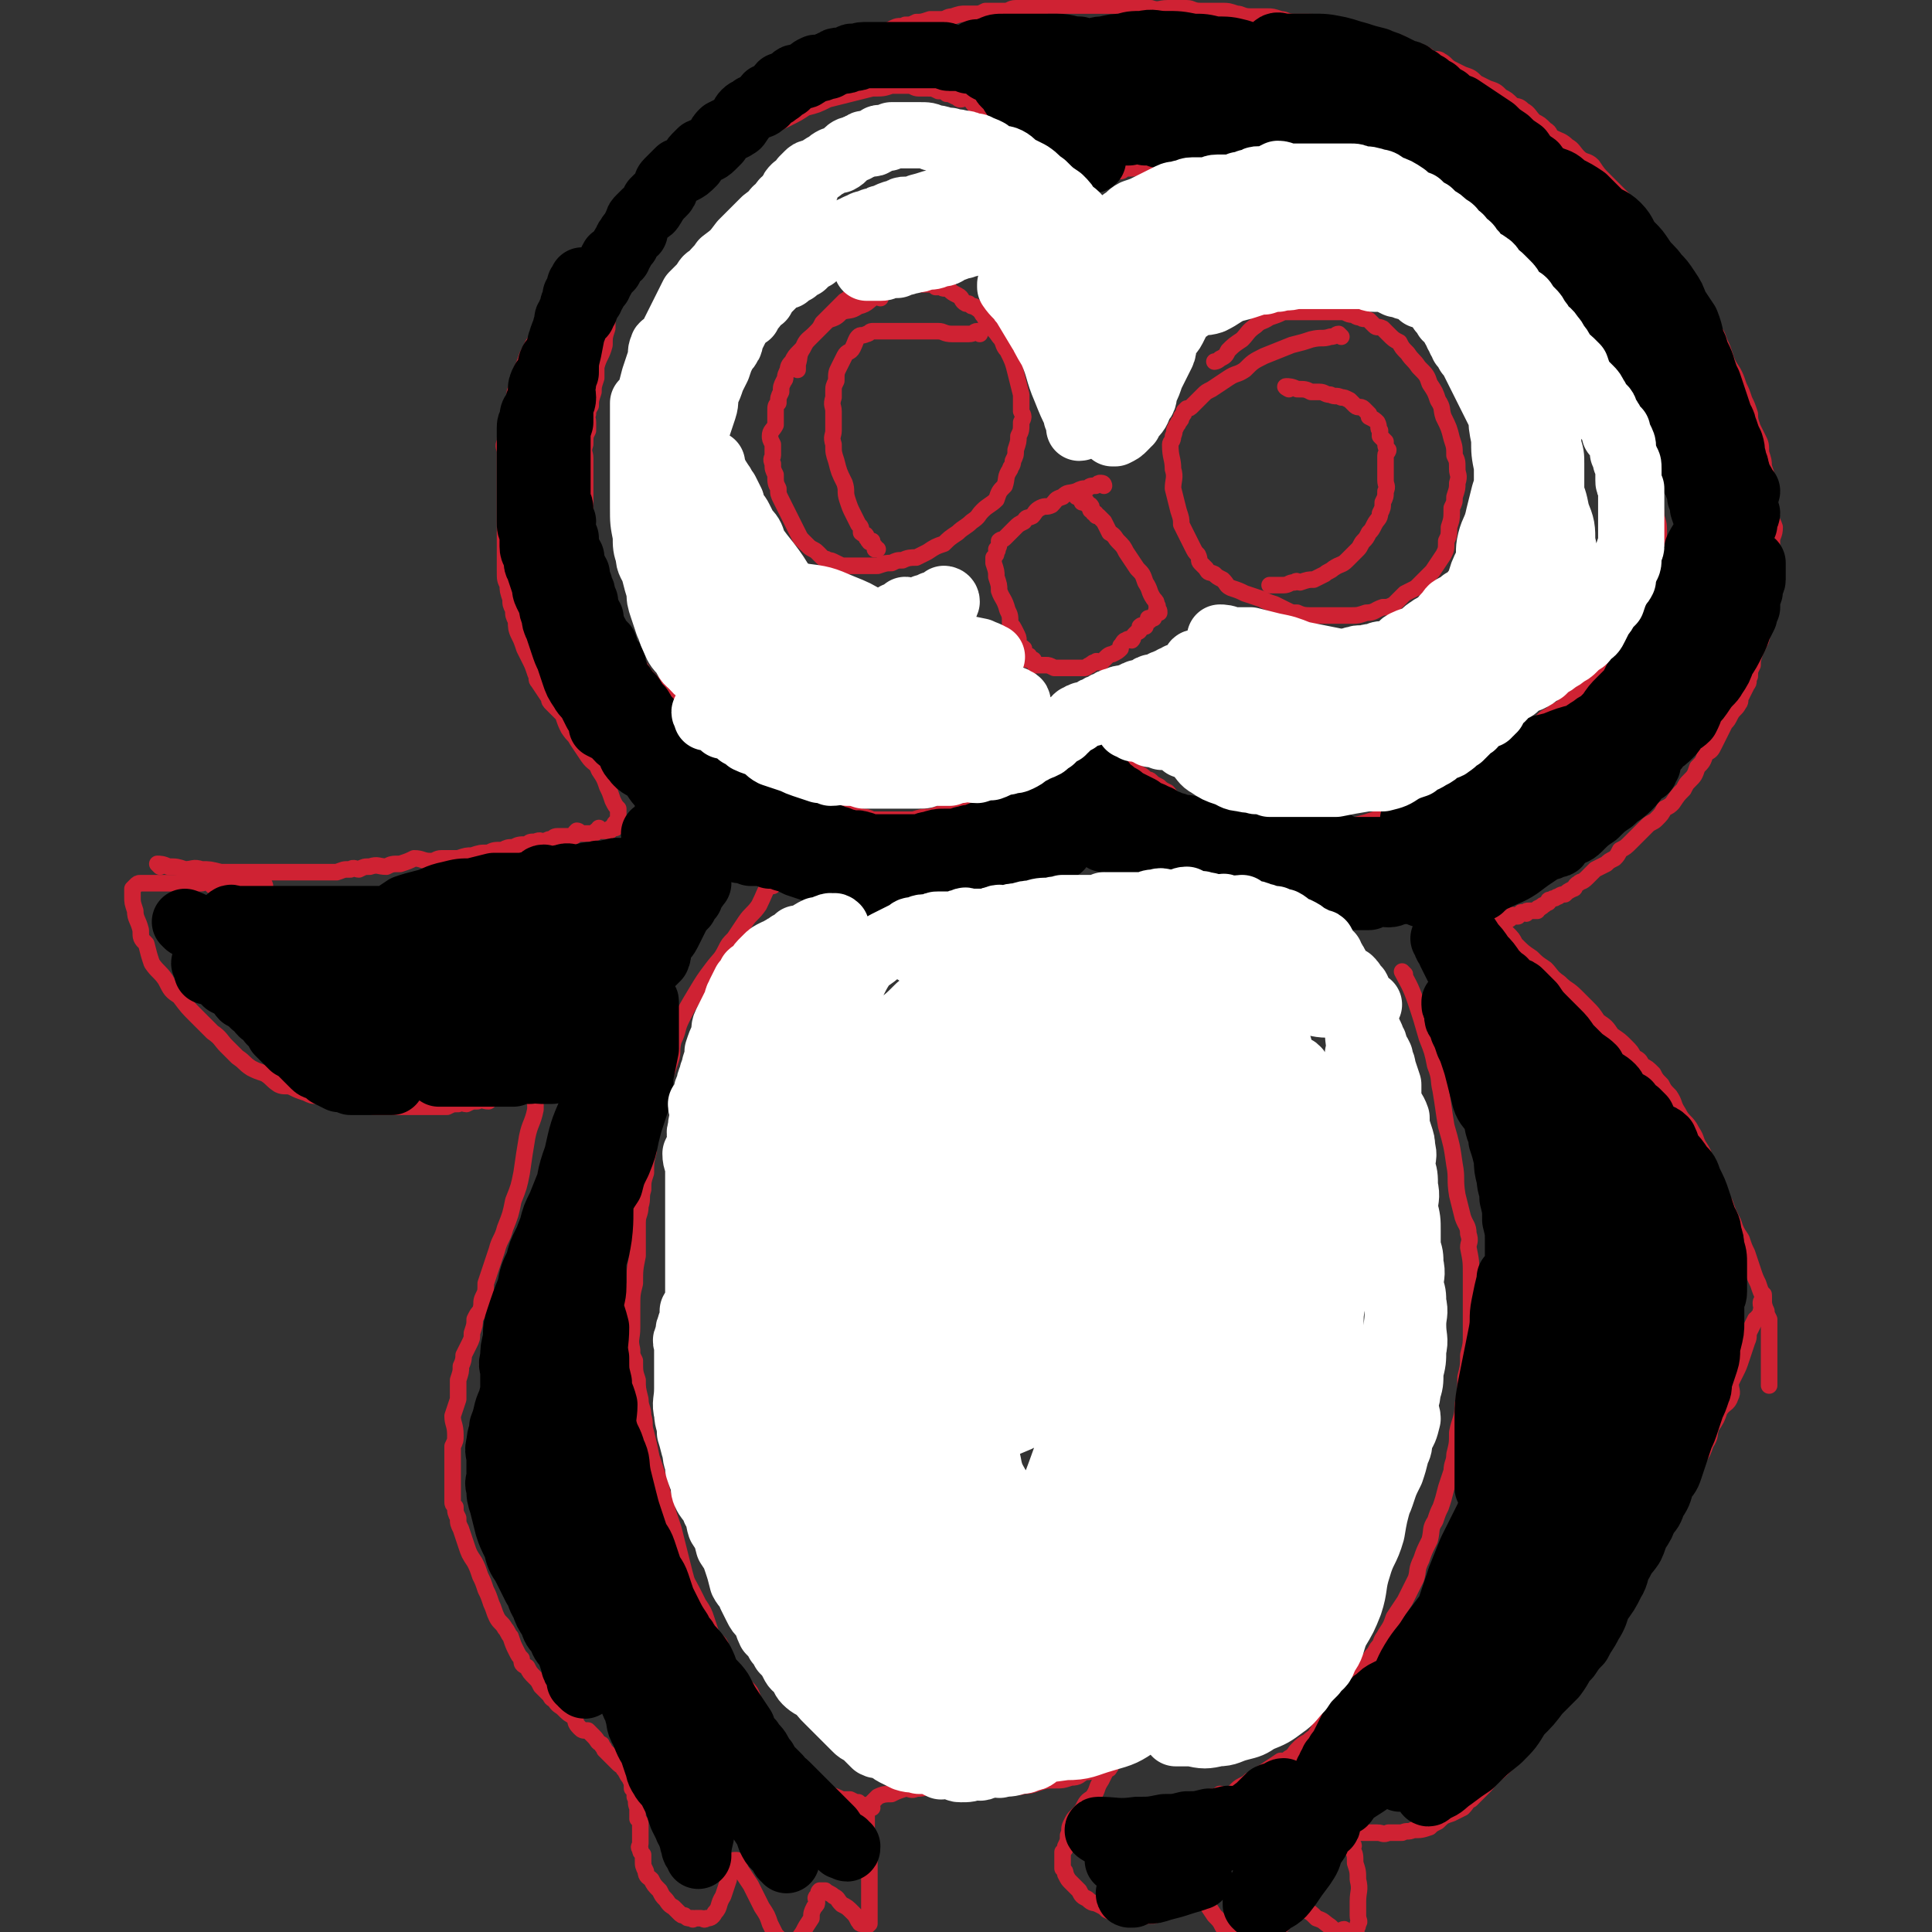
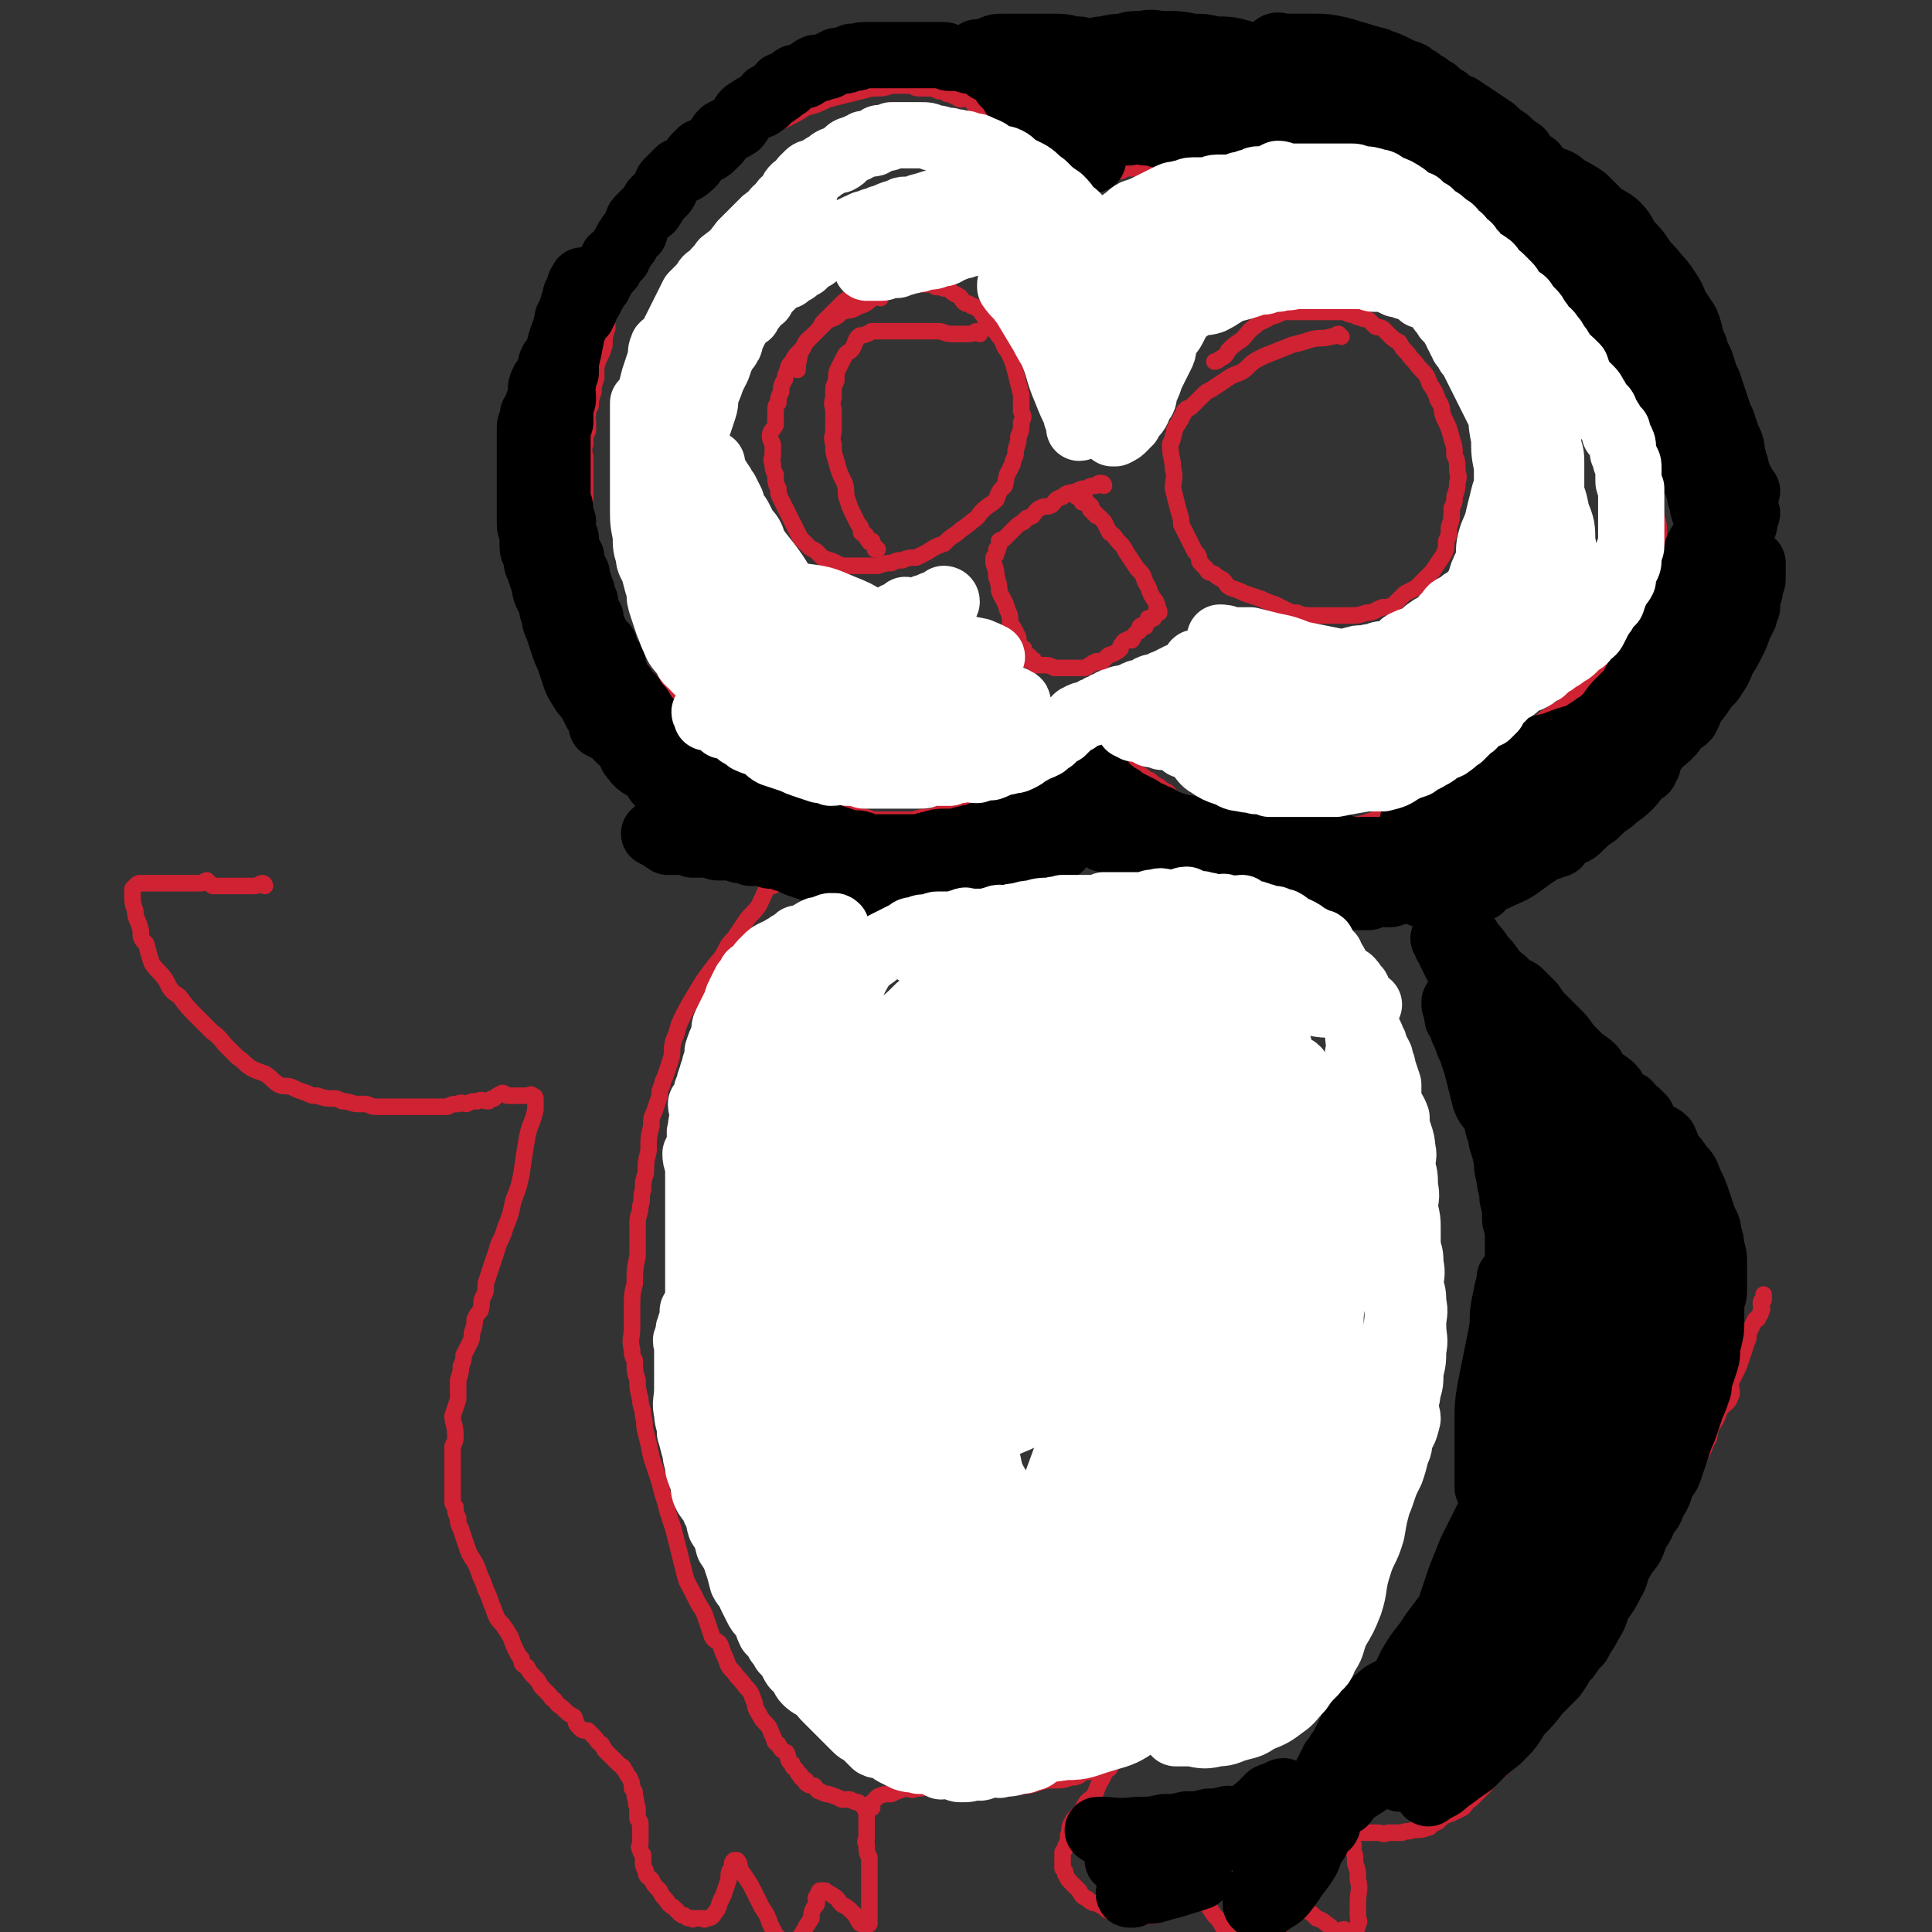
<svg xmlns="http://www.w3.org/2000/svg" viewBox="0 0 700 700" version="1.1">
  <rect x="0" y="0" width="700" height="700" fill="#333333" stroke="none" />
  <g fill="none" stroke="#CF2233" stroke-width="6" stroke-linecap="round" stroke-linejoin="round">
-     <path d="M58,314c0,0 -1,-1 -1,-1 1,0 2,0 4,1 3,0 3,0 6,1 3,0 3,-1 6,0 3,0 3,0 7,1 3,0 3,0 5,0 2,0 2,0 4,0 3,0 3,0 5,0 2,0 2,0 4,0 2,0 2,0 4,0 2,0 2,0 4,0 1,0 1,0 3,0 2,0 2,0 3,0 2,0 2,0 3,0 2,0 2,0 5,0 1,0 1,0 2,0 3,-1 2,-1 5,-1 1,-1 2,0 3,0 2,-1 2,-1 4,-1 3,-1 3,0 6,0 2,-1 2,-1 5,-1 3,-1 3,-1 5,-2 3,0 3,1 6,1 2,0 2,-1 4,-1 3,0 3,0 6,0 3,-1 3,-1 5,-1 3,-1 3,-1 6,-1 2,-1 2,-1 5,-1 2,-1 2,-1 4,-1 2,-1 2,-1 5,-1 1,-1 1,-1 3,-1 2,-1 2,0 3,0 2,-1 2,-1 3,-1 1,-1 1,-1 3,-1 1,0 1,0 2,0 0,0 0,0 1,0 0,0 0,0 1,0 0,0 0,0 1,0 0,-1 0,-1 1,-2 1,0 1,1 1,1 1,0 1,0 3,0 0,0 0,0 1,0 1,0 1,0 1,0 1,0 1,-1 1,-1 1,0 1,-1 1,-1 0,0 0,1 1,1 0,0 0,0 1,0 0,0 0,0 1,0 0,0 0,0 1,0 0,-1 0,-1 1,-1 0,-1 0,0 1,0 0,-1 -1,-1 0,-2 0,0 1,1 1,1 0,-1 0,-1 0,-2 0,0 0,0 0,0 0,-1 0,-1 0,-1 0,-1 0,-2 0,-3 -1,-1 -1,-1 -2,-3 -1,-3 -1,-3 -2,-5 -1,-3 -1,-3 -3,-6 -1,-3 -2,-2 -4,-5 -2,-3 -2,-3 -4,-6 -1,-2 -1,-1 -3,-4 -1,-2 -1,-2 -2,-5 -2,-2 -2,-2 -4,-4 -1,-1 -1,-1 -1,-2 -2,-3 -2,-3 -4,-6 -1,-1 0,-1 -1,-3 -1,-3 -1,-3 -2,-5 -1,-2 -1,-2 -2,-4 -1,-3 -1,-3 -2,-5 -1,-2 -1,-3 -1,-5 -1,-2 -1,-2 -1,-4 -1,-2 -1,-2 -1,-4 -1,-3 -1,-3 -1,-5 -1,-2 -1,-2 -1,-5 0,-3 0,-3 0,-5 0,-3 0,-3 0,-5 0,-2 0,-2 0,-5 0,-2 0,-2 0,-5 0,-2 0,-2 0,-4 0,-2 0,-2 0,-5 0,-2 0,-2 0,-4 0,-2 0,-2 0,-5 0,-2 0,-2 0,-5 0,-2 -1,-2 0,-4 0,-2 0,-2 1,-4 0,-1 0,-1 1,-3 0,-2 0,-2 0,-3 1,-3 1,-3 1,-5 1,-2 0,-2 1,-4 1,-4 1,-3 2,-7 1,-2 1,-2 2,-5 1,-2 1,-2 2,-4 2,-3 2,-3 4,-5 1,-3 1,-3 2,-6 1,-2 1,-2 2,-4 2,-2 2,-2 4,-4 1,-3 0,-3 2,-6 2,-2 3,-1 5,-3 2,-2 2,-3 4,-5 2,-3 1,-3 3,-5 2,-2 2,-2 3,-4 2,-2 2,-2 4,-4 1,-2 1,-2 3,-3 2,-3 1,-3 3,-5 2,-2 2,-2 3,-4 2,-2 2,-2 4,-4 2,-2 3,-1 4,-2 1,-2 1,-2 2,-4 2,-1 2,-1 4,-2 1,-2 1,-2 3,-3 2,-2 2,-3 4,-5 2,-1 2,-1 5,-2 1,-1 1,-2 3,-3 2,-2 2,-2 4,-3 1,-1 1,-2 3,-3 2,-2 2,-2 4,-3 1,-1 1,-1 3,-2 1,-1 1,-1 3,-2 2,-2 1,-2 3,-3 2,-1 2,-1 4,-2 2,-1 2,-1 5,-2 2,-1 2,-1 5,-2 2,-1 2,-1 4,-2 2,-1 2,-1 4,-2 2,-1 2,0 4,-1 2,-1 1,-2 4,-2 1,-1 2,0 3,0 2,0 2,-1 3,-1 2,-1 2,-1 4,-2 2,-1 2,0 4,-1 2,0 2,0 4,-1 2,0 2,0 5,-1 2,0 2,0 4,0 2,0 2,-1 4,-1 3,-1 3,-1 5,-1 2,0 2,0 4,0 1,0 1,0 3,-1 2,0 2,0 4,0 1,0 1,0 3,0 2,0 2,-1 4,-1 1,0 1,0 3,0 2,0 2,0 4,0 2,0 2,0 4,-1 2,0 2,0 5,0 2,0 2,0 4,0 2,0 2,0 4,0 4,0 4,0 7,0 2,0 2,0 4,0 2,0 2,0 4,0 3,0 3,0 5,0 3,0 3,1 5,1 3,1 3,0 6,0 4,0 4,0 7,0 2,0 2,1 5,1 4,0 4,0 8,0 2,0 2,0 5,1 2,0 2,1 5,1 3,0 3,0 6,0 2,0 2,0 5,1 2,0 2,1 5,1 2,0 2,0 5,0 2,0 2,0 5,1 4,0 4,0 7,1 2,1 2,1 5,2 2,1 2,1 5,1 1,0 1,0 3,1 2,0 2,0 5,1 2,1 2,0 4,1 1,1 1,1 3,2 2,1 2,0 4,1 2,1 2,1 3,2 2,1 3,0 4,1 2,1 2,2 4,3 2,1 2,1 4,2 3,1 3,1 5,3 2,1 2,1 4,2 3,1 3,1 5,3 2,1 2,1 4,3 2,1 2,0 4,2 2,1 2,2 4,4 2,1 2,1 4,3 2,1 1,2 3,3 2,1 3,1 5,3 2,1 2,2 4,4 2,2 3,1 5,3 2,3 2,3 4,5 2,2 2,2 4,4 3,3 3,3 5,5 2,3 2,3 5,6 2,2 2,2 3,5 3,3 3,2 5,5 1,2 1,2 2,4 2,3 2,3 4,5 1,2 1,2 3,4 1,2 1,3 2,5 2,2 2,2 3,5 2,3 2,3 3,6 2,2 2,2 3,5 1,2 1,2 2,5 1,3 1,3 3,6 1,2 1,2 2,5 1,2 1,2 2,5 1,2 1,2 2,5 0,2 0,2 1,5 1,2 1,2 2,4 1,2 1,2 1,5 1,3 1,3 1,5 1,3 1,3 2,6 0,2 0,2 0,4 0,3 0,3 0,6 0,3 1,3 2,6 0,3 -1,3 -1,5 0,2 0,2 0,3 0,3 0,3 0,6 0,4 -1,4 -1,8 -1,3 -1,3 -1,6 -1,4 -1,4 -1,7 -1,3 0,3 -1,6 -1,2 -1,2 -2,4 -1,3 -1,3 -1,5 -1,2 -1,2 -1,4 -1,2 0,2 -1,3 -1,2 -1,2 -2,4 -1,1 0,2 -1,3 -1,2 -2,2 -3,4 -1,2 -1,2 -2,3 -1,2 -1,2 -2,4 -1,2 -1,2 -2,4 -1,2 -1,2 -3,3 -1,3 -1,3 -3,5 -1,3 -1,3 -3,5 -1,1 -1,1 -2,3 -2,2 -2,2 -4,5 -1,1 -1,1 -3,2 -1,2 -1,2 -3,4 -1,1 -2,1 -3,2 -2,2 -2,2 -4,4 -1,1 -1,1 -2,2 -2,2 -2,2 -4,3 -1,2 -1,2 -2,3 -2,1 -2,1 -3,2 -2,1 -2,1 -4,2 -2,2 -2,2 -3,3 -2,2 -2,1 -3,2 -2,1 -1,2 -2,2 -2,1 -2,1 -3,2 -2,0 -2,1 -3,1 -1,1 -1,0 -2,1 -1,0 -1,0 -1,1 -1,0 -1,1 -2,1 0,1 -1,0 -1,1 -1,0 -1,0 -1,1 -1,0 -1,0 -2,0 -1,0 -1,0 -1,0 -1,0 -1,0 -1,1 -1,0 -2,-1 -2,0 -1,0 -1,1 -1,1 0,0 -1,0 -1,0 -1,0 -1,-1 -1,0 -1,0 0,0 -1,1 0,0 0,0 -1,0 0,0 0,0 -1,0 -1,0 -1,-1 -1,0 -1,0 -1,0 -1,1 0,1 1,1 1,2 1,1 1,1 2,2 2,2 2,2 3,4 3,3 3,3 6,5 2,2 2,2 5,4 2,2 2,3 5,5 3,3 3,2 6,5 2,2 2,2 4,4 2,2 2,2 4,5 3,2 3,2 5,5 3,2 3,2 5,4 2,2 2,2 3,4 2,1 2,1 3,3 2,1 2,1 4,3 1,2 1,2 3,4 1,2 1,2 3,4 2,3 1,3 3,6 2,4 3,3 5,7 2,3 1,3 3,6 2,3 1,3 3,7 1,3 1,3 3,7 1,3 1,3 3,6 1,3 1,3 3,7 1,3 1,3 3,6 1,3 1,3 2,5 1,3 1,3 2,6 1,3 1,3 2,5 1,3 1,3 2,5 0,2 0,3 1,5 0,1 0,1 1,3 0,1 0,2 0,3 0,2 0,2 0,3 0,1 0,1 0,3 0,1 0,1 0,2 0,1 0,1 0,1 0,1 0,1 0,2 0,1 0,1 0,2 0,1 0,1 0,1 0,1 0,1 0,2 0,0 0,0 0,1 0,0 0,0 0,1 0,1 0,1 0,1 0,1 0,1 0,2 " />
    <path d="M96,321c0,0 0,-1 -1,-1 -1,0 -1,1 -3,1 -3,0 -3,0 -6,0 -1,0 -1,0 -2,0 -1,0 -1,0 -2,0 -2,0 -2,0 -4,0 0,0 0,0 -1,0 -1,-1 -1,-1 -2,-2 -1,0 -1,1 -2,1 -1,0 -1,0 -3,0 0,0 0,0 -1,0 -1,0 -1,0 -2,0 -2,0 -2,0 -4,0 -1,0 -1,0 -3,0 -1,0 -1,0 -3,0 -1,0 -1,0 -1,0 -1,0 -1,0 -2,0 -1,0 -1,0 -2,0 0,0 0,0 0,0 -1,0 -1,0 -1,0 -1,0 -1,0 -2,1 0,0 0,0 -1,1 0,2 0,2 0,3 0,2 0,2 1,5 0,3 1,3 2,7 0,3 0,3 2,5 1,4 1,4 2,7 2,3 3,3 5,6 2,4 2,4 5,6 3,4 3,4 6,7 3,3 3,3 6,6 3,2 3,3 5,5 2,2 2,2 4,4 3,2 2,2 5,4 2,1 2,1 5,2 3,2 2,2 5,4 2,1 3,0 5,1 2,1 2,1 5,2 2,1 2,1 4,1 3,1 3,1 6,1 1,0 1,0 3,1 3,0 3,1 6,1 1,0 1,0 2,0 2,0 2,1 4,1 2,0 2,0 3,0 2,0 2,0 4,0 2,0 2,0 3,0 3,0 3,0 5,0 1,0 1,0 2,0 2,0 2,0 4,0 2,0 3,0 5,0 2,-1 2,-1 4,-1 1,-1 2,0 3,0 2,-1 2,-1 4,-1 2,-1 2,0 4,0 1,-1 1,-1 2,-1 1,-1 1,-1 3,-2 1,0 1,1 2,1 1,0 1,0 2,0 0,0 0,0 1,0 1,0 1,0 1,0 0,0 0,0 1,0 0,0 0,0 1,0 0,0 0,0 1,0 0,0 0,0 1,0 0,0 0,-1 1,0 0,0 1,0 1,1 0,2 0,2 0,4 -1,5 -2,5 -3,10 -1,6 -1,6 -2,13 -1,5 -1,5 -3,10 -1,5 -1,5 -3,10 -1,4 -2,4 -3,8 -1,3 -1,3 -2,6 -1,3 -1,3 -2,6 0,3 0,3 -1,5 -1,2 0,2 -1,5 -1,1 -1,1 -2,3 0,2 0,2 -1,5 0,2 0,2 -1,4 -1,2 -1,2 -2,4 0,1 0,2 -1,4 0,2 0,2 -1,5 0,4 0,4 0,7 -1,3 -1,3 -2,6 0,3 1,3 1,7 0,2 0,2 -1,4 0,2 0,2 0,4 0,2 0,2 0,4 0,2 0,2 0,3 0,1 0,1 0,2 0,1 0,1 0,2 0,0 0,0 0,1 0,1 0,1 0,2 0,1 0,1 0,2 0,1 0,1 1,2 0,2 0,2 1,4 0,2 0,2 1,4 1,3 1,3 2,6 1,3 1,3 3,6 1,2 1,2 2,5 1,2 1,2 2,5 1,2 1,2 2,5 1,2 1,3 2,5 1,2 2,2 3,4 1,1 1,2 2,3 1,3 1,3 2,5 1,2 1,2 2,3 0,2 0,2 2,3 1,2 1,2 3,4 1,1 1,1 2,3 1,1 1,1 3,3 1,1 0,1 2,2 1,2 2,2 3,3 2,2 2,2 4,3 1,2 0,2 2,4 1,1 1,1 3,1 1,1 1,1 2,2 2,2 1,2 3,3 0,1 1,1 1,2 1,1 1,1 2,2 1,1 1,1 2,2 1,1 1,1 1,1 1,1 2,1 2,2 1,1 1,2 2,3 1,2 1,2 1,4 1,1 1,1 1,3 1,2 0,2 1,4 0,2 0,2 0,4 1,1 1,1 1,2 0,2 0,2 0,3 0,1 0,1 0,2 0,1 0,1 0,2 0,1 -1,1 0,2 0,1 0,1 1,2 0,1 0,1 0,2 0,2 0,2 1,4 0,2 1,2 2,3 1,2 1,2 3,4 1,2 1,2 2,3 1,1 1,2 3,3 1,1 1,1 2,2 1,1 1,1 2,1 1,1 1,1 2,1 0,0 0,0 1,0 0,1 0,0 1,0 0,0 0,0 1,0 0,0 0,0 1,0 1,0 1,1 2,0 1,0 2,0 3,-2 2,-2 1,-3 3,-6 1,-3 1,-3 2,-6 0,-2 0,-3 1,-4 0,0 1,0 1,0 0,0 0,0 0,-1 -1,-1 -1,-1 0,-2 0,0 1,0 1,0 1,1 1,2 1,3 2,3 2,3 4,6 2,4 2,4 4,8 2,3 2,3 3,6 1,2 1,2 2,4 1,1 1,1 2,2 0,0 0,0 0,0 1,1 0,2 1,2 0,0 0,0 1,-1 0,0 0,0 1,0 0,0 0,1 1,0 2,-1 2,-1 4,-4 1,-2 1,-2 3,-5 0,-2 0,-2 1,-4 1,-1 1,-1 1,-2 0,-1 -1,-1 0,-2 0,0 0,0 1,-1 0,0 -1,0 0,-1 0,0 0,0 1,0 0,0 0,0 1,0 1,1 2,1 3,2 2,1 1,1 3,3 2,1 2,1 4,3 1,1 1,1 2,3 0,0 0,-1 1,-1 0,1 -1,2 0,2 0,0 0,-1 1,-1 0,1 0,1 1,1 0,1 0,1 1,0 0,0 0,0 0,-1 0,0 0,0 0,-1 0,-3 0,-3 0,-6 0,-4 0,-4 0,-8 0,-4 0,-4 0,-8 -1,-2 -1,-2 -1,-5 -1,-1 0,-1 0,-2 0,0 0,0 0,-1 0,-1 0,-1 0,-1 0,-1 0,-1 0,-2 0,0 0,0 0,-1 0,-1 0,-1 0,-1 0,-1 0,-1 0,-1 0,-1 0,-1 0,-2 0,-1 -1,-1 0,-1 0,-1 0,-1 1,-2 2,-2 2,-2 3,-3 2,-1 3,-1 5,-1 2,-1 2,-1 5,-2 2,0 2,1 4,0 2,0 2,0 5,-1 3,0 3,0 6,0 2,0 2,0 4,0 2,0 2,0 5,0 2,0 2,0 4,0 3,0 3,0 5,0 2,0 2,0 5,0 2,0 2,1 5,0 2,0 2,0 5,-1 3,-1 3,-1 6,-1 3,0 3,0 6,-1 3,0 3,-1 5,-2 2,0 2,0 3,-1 1,0 1,0 2,0 0,0 0,0 1,0 0,0 0,0 0,0 1,0 1,1 1,0 1,0 0,-1 0,-1 1,0 1,0 2,0 0,0 1,0 0,0 0,1 0,1 -1,1 -1,2 -1,2 -2,4 -2,3 -1,3 -3,6 -1,1 -2,1 -3,3 -1,2 -1,2 -3,4 -1,1 -1,1 -2,3 -1,2 0,2 -1,4 0,2 0,2 -1,4 0,1 0,1 -1,2 0,2 0,2 0,4 0,1 0,1 0,2 1,1 1,1 1,2 1,2 1,2 2,3 2,2 2,2 3,3 1,2 1,2 3,3 2,2 2,1 4,2 2,1 2,1 3,2 2,1 2,1 3,1 2,1 2,1 3,1 2,1 2,0 3,0 2,0 2,0 3,0 1,0 1,1 2,0 2,0 2,0 3,0 1,-1 1,-1 3,-1 1,-1 1,-1 3,-2 1,-2 1,-2 2,-4 1,-1 1,-1 2,-2 1,-2 0,-3 0,-5 1,0 1,0 1,0 1,-1 0,-1 0,-1 1,0 1,-1 2,-1 1,1 1,2 2,4 1,3 2,3 3,6 2,3 2,3 4,6 2,2 2,2 3,4 2,3 2,3 4,4 1,2 1,2 3,3 1,0 1,0 2,0 0,1 0,2 1,2 1,0 0,-1 1,-2 2,-1 2,0 4,-1 2,-1 2,-1 4,-3 1,-1 1,-2 2,-3 1,-1 1,-1 1,-3 1,-1 1,-1 1,-2 1,0 2,0 2,-1 0,0 0,-1 -1,-1 0,0 0,0 0,-1 1,0 1,0 2,0 2,1 2,1 4,2 2,1 2,1 4,3 3,1 2,1 5,3 1,1 1,1 3,2 1,0 1,-1 2,-1 0,1 0,1 1,2 0,0 0,-1 0,-1 1,0 1,0 3,0 0,0 0,1 0,0 1,0 0,0 0,-1 1,-1 1,-1 1,-2 1,-1 0,-1 0,-3 0,-2 0,-2 0,-5 0,-4 1,-4 0,-8 0,-3 0,-3 -1,-6 0,-3 0,-3 -1,-5 0,-1 1,-1 0,-2 0,0 0,0 -1,-1 0,0 0,0 0,-1 0,0 0,0 0,-1 1,0 1,0 1,-1 1,0 1,0 2,0 1,0 1,0 2,0 3,0 3,0 5,0 2,0 2,1 4,0 3,0 3,0 5,0 2,-1 2,0 4,-1 3,0 3,0 6,-1 1,-1 1,-1 3,-2 2,-2 2,-2 5,-3 2,-1 2,-1 4,-2 2,-2 1,-2 3,-3 2,-2 2,-2 4,-4 2,-2 2,-2 3,-4 3,-2 3,-2 6,-5 2,-3 1,-3 4,-6 2,-3 2,-2 4,-5 2,-3 2,-3 4,-7 1,-2 1,-2 3,-5 2,-4 2,-4 5,-7 2,-3 2,-3 4,-6 2,-3 2,-3 4,-7 2,-2 2,-2 3,-5 2,-3 2,-3 4,-7 3,-4 3,-4 5,-8 2,-3 2,-4 4,-7 2,-3 3,-3 5,-6 2,-3 2,-3 4,-6 1,-2 1,-2 3,-4 2,-3 2,-3 4,-6 2,-3 2,-3 3,-6 2,-4 2,-3 4,-7 1,-3 1,-3 2,-5 2,-3 2,-3 3,-6 2,-3 1,-3 2,-6 2,-3 2,-3 3,-6 2,-3 3,-2 4,-5 1,-2 0,-2 0,-5 1,-2 1,-2 2,-4 1,-2 1,-2 2,-5 1,-3 1,-3 2,-6 1,-2 0,-2 1,-4 1,-2 1,-2 2,-4 1,0 1,0 1,-1 1,-1 1,-1 1,-2 1,-1 0,-1 0,-3 0,0 0,0 0,0 0,-1 1,-1 1,-1 0,-1 0,-1 0,-1 0,0 0,0 0,0 0,-1 0,-1 0,-1 " />
    <path d="M280,321c0,0 -1,-1 -1,-1 -2,3 -2,4 -4,8 -2,3 -3,3 -5,6 -2,3 -2,3 -4,6 -2,2 -2,2 -3,4 -2,4 -2,3 -5,7 -3,4 -3,4 -6,9 -3,5 -3,5 -5,9 -2,4 -1,4 -3,8 -1,4 0,4 -1,7 -1,3 -1,3 -2,6 -1,2 -1,2 -1,3 -1,2 -1,2 -1,4 -1,3 -1,3 -2,6 -1,2 -1,2 -1,5 -1,4 -1,4 -1,9 -1,4 -1,4 -1,8 -1,3 -1,3 -1,6 -1,3 0,3 -1,6 0,3 -1,3 -1,6 0,3 0,3 0,6 0,3 0,3 0,6 -1,5 -1,5 -1,10 -1,4 -1,4 -1,9 0,3 0,3 0,7 0,4 -1,4 0,8 0,2 0,2 1,4 0,4 0,4 1,7 0,3 0,3 1,7 0,3 1,3 1,6 1,3 0,3 1,6 1,4 1,4 2,9 1,3 1,3 2,6 1,3 1,3 2,7 1,3 1,3 2,7 1,3 1,3 2,6 1,4 1,4 2,8 1,4 1,4 2,8 1,4 1,3 3,7 1,2 1,2 2,4 2,3 2,3 3,6 1,3 1,3 2,6 1,2 2,1 3,3 1,3 1,3 2,5 1,3 1,3 3,5 2,3 2,2 4,5 2,2 2,2 3,5 1,2 0,2 2,5 1,2 1,2 3,4 1,1 1,2 2,4 1,2 0,2 2,3 1,2 1,2 3,3 1,2 0,3 2,4 0,2 1,1 2,3 0,0 0,1 1,1 0,2 1,1 2,2 0,1 0,1 0,1 1,1 2,1 3,1 1,1 1,2 2,2 2,1 2,1 3,1 3,1 3,1 5,2 1,0 1,0 3,0 2,1 2,1 3,1 1,1 1,1 2,1 1,1 1,1 2,1 0,0 0,0 1,0 " />
-     <path d="M509,353c0,0 -1,-1 -1,-1 2,4 3,5 5,11 2,6 2,6 4,13 2,5 2,5 3,10 2,5 1,5 2,9 1,6 1,7 2,13 2,7 2,7 3,14 1,5 0,5 1,11 1,4 1,4 2,8 1,3 2,3 2,6 1,3 0,3 0,5 1,5 1,5 1,10 0,6 0,6 0,11 0,5 0,5 0,10 0,4 0,4 -1,8 0,4 0,4 -1,8 0,5 0,5 -1,10 0,5 -1,5 -2,10 0,4 0,4 -1,8 0,3 -1,3 -1,6 -1,3 -1,3 -2,6 -1,4 -1,4 -2,7 -1,2 -1,2 -2,5 -2,3 -1,3 -2,7 -2,4 -2,4 -3,7 -2,4 -1,4 -2,7 -2,4 -2,4 -4,8 -2,3 -2,3 -4,6 -1,3 -1,3 -3,6 -1,2 -1,1 -2,4 -2,2 -1,2 -3,4 -2,3 -2,3 -4,6 -1,3 -1,3 -3,6 -2,2 -2,2 -4,5 -1,2 -1,2 -2,3 -2,3 -3,2 -5,4 -1,2 -1,3 -2,4 -1,2 -1,1 -3,3 -2,1 -2,1 -4,3 -1,1 -1,2 -3,3 -1,1 -1,1 -3,1 -3,2 -3,2 -6,4 -2,1 -2,2 -5,3 -1,1 -1,1 -3,2 -2,1 -2,2 -4,3 -2,1 -2,0 -4,0 -1,1 -1,1 -3,1 -1,1 -1,1 -3,1 -1,1 -1,1 -2,1 0,1 0,0 -1,0 -1,1 -1,1 -2,1 0,1 0,0 -1,0 -1,1 -1,1 -2,1 -1,1 -1,0 -2,0 -1,1 0,2 -1,2 0,0 0,0 -1,-1 0,0 0,0 -1,0 0,0 0,0 -1,0 " />
    <path d="M246,255c0,0 -1,-1 -1,-1 2,1 3,1 5,3 3,1 2,2 4,3 2,2 2,2 4,3 3,3 3,2 6,4 2,2 1,2 3,4 2,2 2,2 4,5 2,1 2,1 3,2 1,2 1,2 3,3 1,0 1,0 2,1 1,1 1,1 2,2 1,1 2,0 3,1 1,1 1,1 2,2 1,1 1,1 3,2 1,1 1,1 3,2 2,1 2,0 4,1 1,0 1,0 2,1 2,0 2,0 4,1 1,0 1,0 3,1 1,0 1,-1 3,0 2,0 2,0 4,1 2,0 2,0 4,1 1,0 1,0 2,0 2,0 2,0 4,0 3,0 3,0 5,0 2,0 2,0 4,0 3,-1 3,-1 6,-1 3,-1 3,-1 6,-2 3,-2 3,-2 6,-3 3,-1 3,-1 6,-2 2,-2 2,-2 5,-3 1,-2 1,-2 3,-3 2,-1 2,-1 3,-2 1,-1 1,-2 2,-3 2,-1 2,-1 3,-2 1,-1 1,-1 1,-1 1,-1 1,-1 2,-2 0,0 1,1 1,1 0,-1 0,-1 0,-2 1,0 1,0 1,0 1,0 1,0 1,0 0,-1 -1,-1 -1,-1 1,-1 1,0 1,0 1,-1 0,-1 0,-1 1,-1 1,0 1,0 1,-1 1,-1 1,-2 1,0 1,1 2,1 1,0 1,0 2,0 1,0 1,0 1,0 2,0 2,0 4,1 3,0 3,0 6,1 2,1 2,1 3,2 2,0 2,0 4,1 3,1 3,1 5,2 2,1 2,1 3,2 1,1 1,1 3,2 2,1 2,1 3,2 1,1 1,0 2,1 1,1 1,1 3,2 1,1 1,1 3,2 1,1 1,2 3,3 1,1 1,1 3,2 1,1 1,1 3,2 1,1 2,0 3,1 1,0 1,1 2,2 1,1 1,1 2,1 1,1 1,0 3,1 1,0 1,0 3,1 1,0 1,0 2,1 2,0 2,-1 3,0 3,0 3,0 5,1 3,0 3,0 5,0 3,0 3,0 5,0 3,0 3,0 5,0 4,0 4,0 7,0 2,-1 2,-1 4,-1 3,-1 3,0 7,-1 3,-1 3,-1 7,-2 3,-1 3,-1 6,-2 3,-2 3,-2 6,-3 3,-2 2,-2 5,-3 3,-1 3,-1 5,-2 3,-2 3,-2 6,-4 3,-2 3,-1 6,-3 3,-2 3,-2 6,-4 2,-2 2,-2 5,-4 2,-1 2,-1 4,-2 2,-1 2,-2 4,-3 1,-1 1,-1 2,-2 2,-1 3,-1 5,-2 2,-1 2,-1 4,-3 1,-1 1,-1 3,-2 1,-1 1,-1 3,-2 2,-1 1,-1 3,-3 1,-1 1,-1 3,-2 1,-1 2,-1 3,-2 1,-1 1,-2 2,-3 2,-2 2,-1 4,-3 1,-1 1,-2 2,-3 1,-2 1,-2 3,-4 1,-2 1,-2 3,-3 1,-2 1,-2 2,-4 1,-1 1,-1 2,-3 1,-1 1,-1 2,-3 0,-2 0,-2 1,-4 1,-1 1,-1 1,-3 1,-1 1,-1 2,-2 0,-1 0,-1 0,-3 1,-2 1,-2 1,-4 1,-1 1,-1 1,-3 1,-2 1,-2 1,-3 0,-3 0,-3 0,-5 0,-2 0,-2 0,-3 0,-4 0,-4 -1,-7 0,-2 0,-3 -1,-5 -2,-5 -2,-5 -4,-10 -1,-2 -1,-2 -2,-4 -2,-2 -2,-2 -3,-4 -2,-2 -2,-2 -3,-4 -2,-2 -1,-2 -3,-4 -2,-4 -2,-4 -5,-7 -2,-3 -2,-3 -4,-6 -2,-3 -2,-3 -4,-7 -2,-2 -2,-2 -4,-5 -2,-3 -2,-4 -4,-7 -1,-2 -1,-2 -3,-3 -2,-2 -2,-2 -4,-4 -2,-1 -1,-1 -3,-2 -1,-1 -1,-1 -3,-2 -1,-2 -1,-2 -3,-3 -1,-2 -1,-2 -3,-3 -1,-2 -1,-2 -3,-3 -2,-2 -2,-2 -4,-4 -2,-2 -2,-1 -3,-3 -2,-1 -2,-2 -3,-3 -1,-2 -1,-2 -3,-3 -1,-2 -1,-2 -3,-3 -1,-1 0,-2 -2,-3 -1,-1 -1,-1 -3,-2 -1,-1 0,-1 -1,-2 -2,-1 -2,-1 -3,-2 -2,-1 -2,-2 -3,-3 -2,-1 -2,-1 -3,-2 -2,-1 -2,-2 -4,-3 0,-1 -1,0 -1,-1 -2,-1 -1,-1 -2,-2 -2,-1 -2,0 -3,-1 -2,-1 -2,-1 -3,-2 -2,-1 -2,-1 -3,-2 -2,-1 -2,-1 -4,-2 -2,0 -2,0 -4,-1 -1,0 -1,0 -3,-1 -2,-1 -2,-1 -4,-2 -1,0 -1,0 -3,0 -2,0 -2,0 -4,-1 -2,0 -2,0 -5,0 -2,0 -2,0 -4,0 -3,0 -3,0 -5,0 -2,0 -2,0 -5,0 -2,0 -2,0 -4,0 -2,0 -2,0 -4,0 -3,0 -3,0 -5,0 -2,0 -2,0 -4,0 -2,0 -2,0 -4,0 -2,0 -2,0 -5,1 -1,0 -1,1 -2,1 -1,1 -2,0 -3,0 -2,0 -1,1 -3,1 -2,0 -2,0 -3,0 -2,0 -2,1 -3,1 -1,0 -1,1 -3,1 -1,0 -1,0 -3,0 0,0 0,1 -1,1 -1,0 -1,0 -2,0 -1,0 -1,0 -1,0 -1,0 -1,1 -2,1 0,0 0,0 -1,0 -1,0 -1,0 -2,0 0,0 0,0 -1,0 0,0 0,0 -1,0 0,0 0,0 -1,0 0,0 0,0 -1,0 -1,0 -1,0 -1,0 -1,0 -1,0 -1,0 0,0 0,0 -1,0 -1,0 -1,0 -1,0 0,0 0,0 -1,0 0,0 -1,0 -1,0 -3,-1 -3,-1 -5,-2 -2,-2 -2,-2 -5,-3 -1,-1 -1,-1 -3,-3 -3,-2 -3,-2 -5,-4 -2,-2 -2,-2 -4,-4 -2,-2 -2,-2 -3,-3 -2,-1 -3,-1 -4,-2 -1,-1 -1,-1 -2,-2 -1,-1 -1,-1 -2,-1 -1,-1 -1,-1 -2,-1 -1,-1 -1,-2 -2,-2 -2,-1 -2,0 -3,0 -1,0 -1,-1 -2,-1 -2,-1 -2,-1 -3,-1 -1,-1 -1,-1 -3,-1 -2,-1 -2,-1 -4,-1 -1,0 -1,0 -3,0 -2,0 -2,-1 -4,-1 -3,0 -3,0 -6,0 -3,1 -3,1 -7,1 -4,1 -4,1 -8,2 -4,1 -4,1 -8,2 -4,2 -4,2 -8,3 -3,2 -3,2 -7,4 -4,2 -4,2 -8,4 -3,2 -3,2 -7,4 -3,2 -3,2 -7,4 -2,2 -2,2 -5,3 -3,2 -3,2 -5,3 -3,2 -3,2 -5,3 -2,2 -2,2 -4,5 -1,1 -2,1 -3,2 -1,2 -1,2 -3,5 -1,1 -1,1 -2,2 -1,2 -1,2 -2,4 -1,2 -1,2 -1,3 -2,2 -2,2 -3,5 -1,2 -1,2 -2,4 -1,2 -1,2 -2,3 -1,2 -1,2 -2,3 0,2 0,2 0,4 -1,2 -1,2 -1,4 -1,3 -2,3 -2,5 -1,3 -1,3 -1,6 -1,3 -1,3 -1,6 -1,4 -2,4 -3,8 0,2 0,2 0,4 -1,3 -1,3 -1,5 -1,3 -1,3 -1,5 -1,2 -1,1 -1,3 -1,1 0,1 0,3 0,1 0,1 0,3 -1,2 -1,2 -1,5 -1,3 0,3 0,5 0,4 0,4 0,7 0,3 0,3 0,6 0,2 0,2 0,5 0,2 0,2 0,4 0,2 0,2 0,4 0,2 -1,2 0,4 0,2 0,2 1,5 0,2 1,2 2,4 1,4 1,4 2,7 2,4 2,4 3,7 2,4 2,4 3,7 2,4 2,4 3,7 2,3 2,3 4,6 2,3 2,3 4,6 2,2 2,2 4,4 2,2 2,2 4,4 3,3 2,3 5,6 3,3 3,3 7,6 2,2 3,2 6,5 2,2 1,2 4,4 2,1 2,1 5,2 2,2 2,2 4,3 1,1 2,1 3,2 1,0 1,1 2,1 1,1 1,1 2,1 1,1 1,0 2,1 1,0 1,1 2,2 0,0 0,0 1,0 " />
    <path d="M319,108c0,0 0,-1 -1,-1 -4,2 -3,3 -7,4 -3,2 -3,1 -6,2 -2,2 -2,2 -5,3 -1,1 -1,1 -3,3 -2,2 -2,2 -4,4 -2,2 -1,2 -3,4 -2,2 -2,2 -3,4 -2,2 -1,2 -2,4 -1,2 0,2 -1,3 -1,2 -1,2 -1,4 -1,2 -1,2 -1,4 -1,1 -1,1 -1,3 0,2 0,2 0,5 -1,2 -2,2 -2,4 0,1 0,1 1,3 0,2 0,2 0,4 0,1 -1,1 0,3 0,2 0,2 1,4 0,3 0,3 1,5 0,2 0,2 1,4 1,2 1,2 2,4 1,2 1,2 2,4 1,2 1,2 2,4 1,2 1,2 2,3 1,1 1,1 2,2 1,1 2,1 3,2 1,1 1,1 2,2 1,1 1,0 2,1 1,0 1,0 3,1 2,1 2,1 3,1 2,0 2,0 3,0 2,0 2,0 4,0 3,0 3,0 5,0 3,-1 3,-1 5,-1 2,-1 2,-1 4,-1 2,-1 3,-1 5,-1 2,-1 2,-1 4,-2 3,-2 3,-2 6,-3 2,-2 2,-2 5,-4 2,-2 3,-2 5,-4 3,-2 2,-2 4,-4 2,-2 3,-2 5,-4 1,-3 1,-3 3,-5 1,-3 0,-3 2,-6 0,-1 1,-1 1,-3 1,-2 1,-2 1,-4 1,-3 1,-3 1,-5 1,-2 1,-2 1,-5 1,-2 1,-2 0,-4 0,-3 0,-3 0,-6 -1,-4 -1,-4 -2,-8 -1,-4 -1,-4 -3,-8 -2,-2 -1,-3 -3,-5 -2,-3 -2,-2 -4,-5 -1,-1 -1,-2 -2,-3 -1,-2 -2,-2 -3,-3 -1,0 -1,0 -2,-1 0,0 0,0 -1,0 -2,-1 -1,-2 -3,-3 -2,-1 -2,-1 -3,-2 -2,-1 -2,0 -3,-1 -1,0 -1,0 -2,0 -1,-1 -1,-1 -3,-1 -1,0 -1,0 -2,0 -1,0 -1,-1 -2,-1 -2,0 -2,0 -3,0 -1,0 -1,0 -2,0 -1,0 -1,0 -3,0 -3,0 -3,0 -5,1 -3,0 -3,0 -5,1 -2,1 -2,1 -4,2 -2,1 -2,2 -4,3 -2,2 -2,2 -4,4 -2,2 -2,2 -4,4 -1,2 -1,2 -3,4 -2,2 -3,2 -4,5 -2,3 -1,3 -2,6 0,1 0,1 0,2 " />
    <path d="M486,122c0,0 -1,-1 -1,-1 -1,0 -1,1 -3,1 -3,1 -3,0 -7,1 -3,1 -3,1 -7,2 -5,2 -5,2 -10,4 -4,2 -4,2 -7,5 -3,2 -3,1 -6,3 -3,2 -3,2 -6,4 -2,1 -2,1 -3,2 -1,1 -1,1 -2,2 -1,1 -1,1 -2,2 -1,1 -1,1 -2,1 -1,1 -1,1 -1,1 0,1 0,1 -1,2 0,1 0,1 -1,2 0,1 -1,1 -1,2 -1,1 0,1 -1,3 0,2 -1,2 -1,3 0,5 1,5 1,9 1,3 0,4 0,7 1,4 1,4 2,8 1,3 1,3 1,5 1,2 1,2 2,4 1,2 1,2 2,4 1,2 1,2 2,3 1,2 0,2 1,3 1,1 1,1 2,2 1,2 1,1 3,2 1,1 1,1 3,2 2,2 1,2 3,3 3,1 3,1 5,2 3,1 3,1 6,2 2,1 2,1 5,2 2,1 2,1 4,2 2,1 2,1 4,1 2,1 3,1 5,1 2,0 2,0 5,0 2,0 2,0 4,0 2,0 2,0 5,0 3,0 3,0 6,-1 3,0 3,-1 6,-2 2,0 2,0 4,-1 2,-2 2,-2 4,-4 2,-1 2,-1 4,-2 2,-2 2,-2 4,-4 1,-1 1,-1 2,-2 2,-3 2,-3 4,-6 1,-2 1,-2 1,-5 1,-2 1,-2 1,-5 1,-3 1,-3 1,-7 1,-2 1,-2 1,-4 1,-3 1,-3 1,-5 1,-3 0,-3 0,-5 0,-3 0,-3 -1,-5 0,-3 0,-3 -1,-6 -1,-4 -1,-4 -3,-8 -1,-3 0,-3 -2,-6 -1,-3 -1,-3 -3,-6 -1,-3 -1,-3 -4,-6 -2,-3 -2,-2 -4,-5 -2,-2 -2,-2 -3,-4 -2,-1 -2,-1 -4,-3 -1,-1 -1,-1 -2,-2 -2,-1 -2,0 -3,-1 -1,-1 -1,-1 -2,-2 -2,-1 -2,0 -3,-1 -2,0 -2,-1 -3,-1 -2,0 -2,-1 -4,-1 -2,0 -2,0 -3,0 -2,0 -2,0 -3,0 -2,0 -2,0 -3,0 -2,0 -2,0 -4,0 -2,0 -2,0 -4,0 -2,0 -2,0 -4,0 -2,1 -2,1 -5,2 -3,2 -3,1 -5,3 -3,2 -3,3 -5,5 -3,2 -3,2 -5,4 -1,2 -1,2 -3,3 -1,1 -2,1 -2,1 " />
-     <path d="M467,141c0,0 -2,-1 -1,-1 1,0 2,0 4,1 3,0 3,0 5,1 2,0 2,0 3,0 2,0 2,1 4,1 2,1 2,0 4,1 1,0 1,0 3,1 1,1 1,1 2,2 1,1 2,0 3,1 1,1 1,1 2,2 0,1 0,1 0,1 2,1 2,1 3,2 1,2 0,2 1,3 0,1 0,1 0,2 1,1 1,1 2,2 0,2 0,2 1,3 0,1 -1,1 -1,2 0,2 0,2 0,3 0,1 0,1 0,2 0,2 0,2 0,4 0,2 1,2 0,4 0,2 0,2 -1,4 0,2 0,2 -1,4 0,2 -1,2 -2,4 -1,2 -1,2 -2,3 -1,2 -1,2 -2,3 -1,1 -1,2 -2,3 -2,2 -2,2 -4,4 -2,2 -2,1 -5,3 -1,1 -2,1 -3,2 -2,1 -2,1 -4,2 -2,0 -2,0 -5,1 -1,0 -1,-1 -2,0 -2,0 -2,1 -4,1 0,0 0,0 -1,0 0,0 0,0 -1,0 0,0 0,0 -1,0 0,0 0,0 -1,0 0,0 0,0 -1,0 " />
    <path d="M355,121c0,0 0,-1 -1,-1 -1,0 -1,1 -3,1 -3,0 -3,0 -6,0 -3,0 -3,-1 -5,-1 -3,0 -3,0 -5,0 -3,0 -3,0 -6,0 -2,0 -2,0 -4,0 -1,0 -1,0 -3,0 -1,0 -1,0 -2,0 -1,0 -1,0 -2,0 -1,0 -1,0 -2,0 -1,0 -1,1 -2,1 -2,1 -2,0 -3,1 -1,1 -1,2 -2,4 -1,2 -2,1 -3,3 -1,2 -1,2 -2,4 -1,2 -1,2 -1,5 -1,2 -1,2 -1,4 0,1 0,1 0,2 -1,3 0,3 0,5 0,1 0,1 0,2 0,3 0,3 0,5 0,2 -1,2 0,5 0,3 0,3 1,6 1,4 1,4 3,8 1,3 0,3 1,6 1,3 1,3 2,5 1,2 1,2 2,4 1,1 1,1 1,3 1,1 2,0 2,2 1,0 0,1 1,1 0,1 0,0 1,0 0,1 0,1 1,2 0,0 0,0 0,1 1,0 1,0 1,0 " />
    <path d="M400,176c0,0 0,-1 -1,-1 -1,0 -1,0 -2,1 -2,0 -2,0 -3,1 -2,0 -2,0 -4,1 -3,1 -3,0 -5,2 -3,1 -2,1 -4,3 -2,1 -2,0 -4,1 -2,1 -2,2 -3,3 -2,1 -2,0 -3,2 -2,1 -2,1 -3,2 -1,1 -1,1 -2,2 -1,1 -1,1 -2,2 -1,1 -1,0 -2,1 0,1 0,1 0,1 0,1 0,1 -1,2 0,0 1,0 0,1 0,1 0,1 -1,2 0,1 0,1 0,2 1,3 1,3 1,5 1,3 1,3 1,5 1,3 2,3 3,7 1,2 1,2 1,5 1,1 1,1 2,3 1,2 1,2 1,3 0,1 0,1 0,2 1,1 1,0 2,1 0,1 0,1 0,2 1,1 0,1 0,1 1,0 2,-1 2,0 0,0 -1,1 -1,1 1,0 1,0 2,0 1,0 0,0 1,1 0,1 0,1 0,1 2,0 2,0 3,0 0,0 0,0 1,0 1,0 1,0 3,1 1,0 1,0 2,0 1,0 1,0 2,0 1,0 1,0 2,0 1,0 1,0 2,0 1,0 1,0 3,0 1,0 1,-1 2,-1 1,-1 1,-1 2,-1 0,-1 1,0 2,0 1,-1 1,-1 2,-2 1,-1 2,-1 2,-1 2,-1 2,-1 3,-2 0,-1 0,-1 0,-1 1,-1 1,-2 2,-2 1,-1 1,0 2,0 1,-1 0,-1 1,-2 0,0 0,0 1,-1 0,0 1,0 1,-1 0,0 0,-1 0,-1 1,-1 1,0 2,0 0,0 0,-1 0,-1 1,-1 2,-1 2,-2 0,0 -1,0 -1,0 1,0 1,0 2,0 0,0 0,-1 0,-1 1,-1 1,-1 1,-1 1,0 1,0 1,0 0,-1 0,-1 -1,-1 0,-1 1,-1 0,-2 0,-1 0,-1 -1,-2 -2,-3 -1,-3 -3,-6 -1,-3 -1,-3 -3,-5 -2,-3 -2,-3 -4,-6 -1,-2 -1,-2 -3,-4 -1,-1 -1,-2 -3,-3 -1,-2 -1,-2 -2,-4 -1,-1 -1,-1 -2,-2 -1,0 -1,0 -1,-1 -1,0 -1,0 -1,-1 -1,0 -1,0 -1,-1 0,0 1,0 0,-1 0,0 0,0 -1,0 0,-1 0,-1 -1,-2 0,0 -1,1 -1,1 0,0 1,-1 0,-2 0,0 0,-1 -1,-1 0,0 0,1 -1,1 " />
  </g>
  <g fill="none" stroke="#000000" stroke-width="24" stroke-linecap="round" stroke-linejoin="round">
-     <path d="M68,335c0,0 -1,-1 -1,-1 5,2 6,3 11,5 5,3 6,2 10,5 6,2 6,2 11,5 6,4 7,4 13,7 5,3 5,4 11,7 4,2 4,2 9,4 3,2 3,2 6,4 2,2 2,2 4,3 2,1 2,1 4,2 2,1 2,1 3,2 1,1 1,1 2,1 0,1 0,1 1,1 0,1 1,0 1,1 1,0 0,1 1,1 0,0 1,-1 1,0 0,0 0,1 0,1 0,0 1,0 1,0 -1,-1 -1,-1 -2,-1 -2,-1 -2,-2 -4,-3 -4,-2 -3,-2 -7,-3 -3,-2 -3,-2 -7,-3 -3,-2 -3,-1 -7,-3 -3,-1 -3,-1 -7,-3 -2,-1 -2,-1 -4,-2 -2,-1 -2,-1 -5,-2 -1,0 -1,0 -3,0 -1,-1 -1,-1 -1,-1 -2,-1 -2,-1 -4,-1 -1,-1 -1,-1 -3,-1 -2,-1 -2,-2 -3,-2 -4,-2 -4,-2 -7,-3 -2,0 -2,0 -3,0 -2,-1 -2,-1 -4,-1 -1,-1 -1,-1 -2,-1 -1,-1 -1,-1 -2,-2 -1,0 -1,1 -2,1 0,0 0,0 -1,0 0,0 0,0 0,0 -1,0 -1,0 -1,0 -1,0 -1,0 -1,0 -1,0 -1,0 -1,0 1,0 2,0 5,1 3,1 3,1 6,2 4,1 4,1 7,3 3,1 3,1 6,3 3,1 3,2 6,4 3,2 3,2 6,3 2,2 2,2 5,3 2,2 2,2 5,4 2,1 2,0 3,1 3,2 2,2 5,4 1,1 2,1 3,1 2,1 3,1 5,2 0,1 0,1 1,2 1,0 1,0 2,0 0,1 0,1 1,1 0,0 0,-1 0,0 1,0 0,0 1,1 0,0 1,0 1,0 -1,0 -1,0 -2,0 -4,-1 -4,-1 -7,-3 -5,-2 -4,-2 -8,-3 -4,-2 -4,-2 -7,-3 -3,-2 -3,-2 -6,-4 -2,-1 -1,-1 -3,-2 -1,-1 -1,-1 -3,-2 -1,0 -1,0 -2,0 0,-1 0,-1 -1,-2 0,0 0,0 0,0 -1,0 -1,-1 -1,0 1,1 1,1 3,3 2,2 2,2 4,4 3,3 3,3 7,5 2,2 3,2 5,4 3,2 3,2 5,4 2,1 2,1 4,2 1,0 2,-1 3,0 2,0 2,0 3,1 1,0 1,0 2,1 0,0 0,0 1,0 0,0 0,0 1,0 0,0 1,0 1,0 -1,0 -2,0 -3,0 -1,0 -1,0 -3,0 -1,0 -1,0 -2,0 -1,0 -1,0 -3,0 -2,0 -2,0 -4,0 -2,-1 -2,-1 -4,-1 -2,-1 -2,-1 -4,-2 -1,-1 -1,-1 -3,-2 -1,-1 -1,0 -2,-1 -1,-1 -1,-1 -3,-3 -1,-1 -1,-1 -2,-2 -1,-1 -1,-1 -3,-2 -1,-1 -1,-1 -3,-3 -1,-1 -1,-1 -2,-2 0,-1 0,-1 -1,-2 -1,-1 -1,-1 -2,-2 -1,-2 -1,-2 -3,-3 -2,-2 -1,-2 -3,-3 -2,-2 -2,-2 -4,-3 -1,-1 -1,-2 -2,-3 -2,-1 -2,-1 -4,-2 -1,-1 -1,-1 -2,-2 -1,-1 -1,-1 -2,-2 0,0 0,0 -1,-1 0,0 0,0 -1,-1 0,0 0,0 0,0 0,-1 0,-1 0,-2 -1,0 -1,1 -2,1 0,-1 1,-1 1,-2 0,0 0,0 0,0 0,-1 0,-1 0,-1 0,-1 0,-1 0,-1 0,-1 -1,-2 0,-2 1,-2 1,-1 3,-2 1,-1 1,-2 3,-2 2,-2 2,-2 5,-2 2,-1 2,-1 5,-1 3,-1 3,0 6,0 3,0 3,0 7,0 3,0 3,-1 7,0 3,0 3,0 7,1 2,0 2,0 4,0 3,0 3,-1 6,0 2,0 2,0 4,1 2,0 2,-1 3,0 2,0 2,0 4,0 2,1 2,0 3,1 3,0 3,0 5,0 2,1 2,1 4,1 3,0 3,0 5,0 3,0 3,0 5,0 3,0 3,0 6,0 3,0 3,0 6,0 2,0 2,-1 5,-1 2,0 2,0 4,0 2,-1 2,-1 4,-1 2,0 2,0 4,0 1,-1 1,-1 3,-1 1,-1 1,-1 3,-1 2,-1 2,-1 4,-2 1,0 1,0 3,-1 1,0 1,0 2,0 2,-1 1,-1 3,-2 1,0 1,0 2,0 1,-1 1,-1 2,-1 1,-1 1,-1 1,-1 1,-1 1,-1 2,-1 1,-1 0,-1 1,-1 1,-1 1,-1 2,-1 1,-1 1,-2 2,-3 1,-1 2,-1 3,-2 2,-1 2,-1 3,-2 2,-1 2,-1 5,-2 1,-1 1,-1 3,-2 1,-2 1,-2 3,-3 1,0 1,0 2,0 1,-1 1,-1 2,-1 0,-1 -1,-2 0,-2 0,0 0,1 1,1 0,0 1,0 1,0 -2,1 -3,1 -5,3 -4,2 -4,2 -7,4 -4,2 -4,2 -8,3 -4,3 -4,3 -9,5 -5,2 -5,2 -9,4 -3,1 -4,1 -7,2 -3,1 -3,1 -6,2 -2,0 -2,0 -3,1 -2,0 -2,0 -4,0 -3,0 -3,0 -7,0 -4,0 -4,0 -9,0 -3,0 -3,0 -7,0 -4,0 -4,0 -8,0 -3,0 -3,0 -6,0 -2,0 -2,0 -4,0 -2,0 -2,0 -3,0 0,0 0,0 -1,0 0,0 0,0 0,0 -1,0 -1,0 -1,0 0,-1 1,-1 2,-1 3,-2 3,-2 6,-4 3,-1 3,-1 7,-2 4,-1 4,-2 9,-3 4,-1 4,-1 8,-1 4,-1 4,-1 8,-2 3,0 3,0 6,0 2,0 2,0 5,0 2,-1 3,0 5,-1 1,-1 1,-2 2,-2 0,0 0,1 1,1 2,0 2,0 3,0 2,-1 2,-1 3,-1 2,-1 2,0 4,0 2,0 2,0 3,0 2,-1 2,-1 5,-1 1,-1 1,0 3,0 2,-1 2,-1 3,-1 2,-1 2,0 5,0 1,0 1,-1 2,-1 1,-1 2,0 3,0 1,-1 1,-1 2,-1 1,-1 1,0 3,0 0,0 0,-1 1,-1 1,-1 1,0 2,0 1,-1 1,-1 2,-1 1,0 1,0 1,0 0,0 0,0 1,0 0,0 1,-1 1,0 -4,1 -4,2 -9,4 -6,2 -5,2 -11,5 -5,2 -5,2 -10,4 -5,1 -5,1 -10,3 -3,1 -3,1 -6,2 -4,1 -4,1 -8,1 -2,1 -2,0 -4,1 -3,0 -3,0 -5,1 -3,0 -3,0 -5,0 -3,0 -3,0 -5,0 -3,0 -3,0 -5,0 -2,0 -2,0 -4,0 -2,0 -2,0 -4,0 -2,0 -2,0 -5,0 -2,0 -2,0 -4,0 -2,0 -2,0 -4,0 -2,0 -2,0 -5,0 -2,0 -2,0 -5,0 -3,0 -3,0 -5,0 -2,0 -2,0 -4,0 -3,0 -3,0 -5,0 -2,0 -2,0 -3,0 -2,0 -2,0 -4,0 -2,0 -2,0 -4,0 -1,0 -1,0 -2,0 -2,0 -2,0 -4,0 -2,0 -2,0 -3,0 -1,0 -1,0 -2,0 -1,0 -1,0 -2,0 -1,0 -1,0 -2,0 -1,0 -1,0 -1,0 -1,0 -1,0 -2,0 -1,0 -1,0 -2,0 -1,0 -1,0 -2,0 0,0 0,0 -1,0 -1,0 -1,0 -2,0 0,0 0,0 0,0 -1,0 -1,0 -1,0 -1,0 -1,-1 -2,0 0,0 1,1 1,1 0,0 -1,-1 -1,0 1,1 1,2 3,4 3,3 3,3 6,6 3,3 3,3 7,5 3,3 3,2 6,4 5,3 5,3 9,5 4,2 5,2 9,4 4,2 4,2 8,3 3,2 3,1 7,2 3,1 3,2 7,2 3,1 3,0 5,1 3,0 3,0 5,0 4,1 4,0 7,1 4,0 4,0 7,1 3,0 4,0 7,0 3,0 3,0 6,0 2,0 2,0 4,0 3,-1 3,-1 5,-1 4,-1 4,-1 7,-1 4,-1 4,-1 7,-2 3,-1 3,-1 6,-2 2,0 2,0 4,-1 2,-1 2,-1 4,-2 2,-1 2,-1 3,-2 3,-1 3,-1 5,-3 2,-2 1,-2 4,-4 1,-2 2,-1 3,-3 2,-2 2,-2 4,-4 1,-2 0,-3 1,-4 1,-3 2,-3 3,-5 1,-2 1,-2 2,-4 1,-2 1,-2 2,-4 1,-1 1,-1 2,-2 1,-2 1,-2 2,-3 0,-1 0,-2 1,-3 0,0 1,0 1,-1 0,0 0,0 0,-1 0,0 1,0 1,0 -1,0 -1,0 -2,1 -3,2 -3,2 -6,4 -6,5 -6,5 -11,9 -6,4 -6,4 -12,8 -6,3 -7,3 -13,6 -4,2 -3,2 -7,4 -5,3 -5,3 -10,5 -3,1 -3,1 -6,2 -3,0 -3,0 -6,1 -3,0 -3,0 -7,1 -3,0 -3,0 -6,0 -2,1 -2,1 -4,1 -3,1 -3,1 -5,2 -1,0 -1,0 -2,1 -1,0 -1,0 -1,0 -1,0 -2,0 -2,0 5,-2 6,-2 12,-3 7,-1 7,-1 13,-2 6,-2 6,-2 12,-4 5,-1 5,-1 10,-2 5,-1 5,-1 10,-3 4,-1 4,0 8,-2 4,-1 3,-2 7,-3 2,0 2,0 5,0 0,0 0,-1 0,-1 1,0 1,-1 1,-1 0,0 0,1 1,1 0,0 0,0 1,0 0,0 1,0 1,0 -3,0 -4,0 -7,1 -5,1 -5,2 -11,3 -4,1 -4,1 -8,2 -7,1 -7,2 -14,3 -8,2 -8,1 -16,2 -5,1 -5,0 -11,1 -5,0 -5,0 -10,1 -6,0 -6,0 -11,0 -4,-1 -4,-1 -8,-2 -2,0 -2,1 -4,1 -2,-1 -2,-1 -3,-2 0,0 0,1 0,1 -1,0 -1,-1 -1,0 0,0 1,1 2,2 3,1 3,0 6,2 4,1 3,2 7,3 6,3 6,3 11,5 5,2 5,2 10,4 4,1 4,1 8,2 3,0 3,0 6,1 2,0 2,0 4,1 3,0 3,0 6,1 2,0 2,-1 4,0 2,0 2,0 4,1 1,0 1,0 2,0 0,0 0,0 1,0 1,0 1,0 1,0 1,0 1,0 2,0 0,0 0,0 0,0 0,0 0,0 1,0 0,0 1,0 1,0 -1,0 -2,0 -3,0 -4,1 -4,1 -7,2 -6,2 -5,2 -11,4 -5,1 -5,0 -10,1 -3,1 -3,1 -7,2 -2,1 -2,0 -4,1 -1,0 -1,0 -2,1 0,0 0,0 -1,0 0,0 0,0 -1,0 0,0 0,0 0,0 -1,0 -1,0 -1,0 0,0 1,0 2,0 2,0 2,0 4,0 4,0 4,0 7,0 4,0 4,0 8,0 3,0 3,0 6,0 3,-1 3,-1 6,-1 2,-1 2,0 4,0 2,0 2,0 4,0 1,-1 1,-1 3,-1 2,-1 2,0 3,-1 1,0 1,-1 2,-1 1,-1 1,-1 2,-2 2,-1 2,0 3,-1 2,-1 2,-1 4,-3 2,-2 2,-2 4,-4 2,-2 1,-2 3,-4 1,-1 2,-1 3,-2 1,-1 1,-2 2,-3 1,-1 1,-1 1,-1 1,-1 0,-1 1,-1 0,-1 1,0 1,0 1,-1 1,-1 1,-1 0,0 1,-1 1,0 0,1 0,2 0,4 0,2 0,2 0,5 0,4 0,4 0,8 -1,5 -1,5 -2,10 0,4 0,4 -1,8 -1,3 -1,3 -2,6 -1,3 -1,3 -2,7 -1,5 -1,5 -3,10 -2,4 -2,4 -3,8 -2,3 -2,3 -4,7 -1,4 -1,4 -3,8 -1,3 -1,3 -3,7 -1,3 -1,3 -2,6 -2,4 -1,5 -2,9 -1,5 -2,5 -2,9 -1,4 0,5 0,9 0,3 0,3 0,7 -1,2 -1,2 -1,5 -1,2 0,2 0,4 0,2 0,2 0,4 0,1 0,1 0,3 0,1 0,1 0,3 0,0 0,0 0,1 0,0 0,1 0,1 1,-6 1,-7 3,-14 2,-10 2,-10 4,-20 1,-8 1,-8 3,-17 1,-6 2,-6 3,-13 1,-8 0,-8 1,-16 2,-7 2,-7 3,-14 2,-6 1,-6 2,-12 1,-5 2,-5 2,-9 1,-5 1,-5 1,-10 1,-3 1,-3 2,-6 0,-2 0,-2 0,-4 0,-1 0,-1 0,-2 0,0 0,0 0,-1 0,0 0,-1 0,-1 -2,3 -2,4 -3,8 -3,5 -2,5 -5,10 -3,6 -3,6 -6,12 -3,7 -3,7 -5,16 -3,8 -2,8 -4,16 -2,5 -2,5 -4,11 -1,5 -1,5 -2,10 -1,6 -1,6 -2,12 -1,6 -1,6 -2,12 0,4 1,4 1,8 0,4 -1,4 -1,9 -1,4 0,4 0,8 -1,4 -1,4 -1,8 0,2 0,2 0,4 0,2 0,2 0,3 0,0 0,0 0,1 0,1 0,1 0,2 0,0 0,1 0,1 0,-1 0,-2 1,-3 1,-6 1,-6 3,-11 2,-7 3,-7 5,-15 3,-10 2,-10 4,-20 2,-10 2,-10 3,-19 2,-7 1,-7 3,-15 1,-7 1,-7 3,-15 1,-5 1,-5 2,-10 1,-4 1,-4 2,-9 0,-2 0,-2 1,-4 0,-1 0,-3 0,-2 -1,0 -2,1 -4,3 -3,6 -3,6 -5,11 -3,6 -3,6 -5,12 -2,5 -2,5 -4,10 -2,4 -2,4 -3,8 -2,5 -2,5 -3,10 -1,2 -1,2 -1,5 -1,3 -1,3 -2,7 -1,4 0,4 -1,8 -1,5 -1,5 -1,9 -1,5 -1,5 -1,10 -1,5 -1,5 -1,10 -1,6 -1,6 -1,11 -1,5 0,5 0,10 0,4 0,4 0,9 0,2 -1,2 0,5 0,2 0,2 1,5 0,2 1,1 1,4 0,1 -1,2 0,3 0,1 1,0 1,1 0,0 0,0 0,1 0,1 0,1 0,1 0,0 0,1 0,1 0,-1 1,-2 1,-3 1,-8 0,-8 1,-16 0,-8 0,-8 1,-16 1,-7 1,-7 2,-15 1,-6 0,-6 1,-12 0,-6 0,-6 1,-13 0,-4 0,-4 1,-8 0,-2 0,-2 0,-4 0,-1 0,-1 0,-1 0,-1 0,-1 0,-1 0,0 0,-1 0,0 0,0 0,1 0,2 -1,3 -1,3 -2,6 -2,4 -2,4 -3,9 -2,4 -2,4 -3,9 -1,4 -1,4 -2,8 -1,5 -1,5 -1,9 -1,5 -2,5 -2,10 -1,5 0,5 0,10 0,4 0,4 0,7 0,4 -1,4 0,8 0,4 1,4 2,9 0,3 0,3 1,7 0,3 1,3 2,7 0,2 0,2 1,4 0,2 0,2 1,4 1,1 1,1 2,2 0,1 0,1 1,1 0,1 -1,1 0,1 0,1 1,0 1,1 0,0 0,0 0,1 0,0 1,-1 1,0 0,0 0,1 0,1 0,0 0,-1 0,-3 0,-4 1,-4 1,-9 0,-6 0,-6 0,-13 0,-8 -1,-8 -1,-16 0,-9 0,-9 0,-17 0,-8 0,-8 1,-16 0,-8 0,-8 1,-15 0,-8 1,-8 1,-16 1,-7 0,-7 1,-13 1,-5 1,-5 2,-10 1,-1 1,-1 1,-3 0,-3 0,-3 0,-7 0,-1 0,-1 1,-3 0,-1 0,-1 0,-2 0,-1 0,-1 0,-2 0,0 0,-1 0,0 -2,2 -2,2 -3,5 -3,4 -3,4 -6,8 -2,4 -2,4 -3,8 -2,4 -2,4 -3,9 -2,5 -2,5 -4,11 -1,3 -1,3 -1,7 -1,4 -1,4 -1,7 -1,3 0,3 0,5 0,3 0,3 0,6 0,4 0,4 0,8 0,4 0,4 0,8 0,4 -1,4 0,8 0,4 0,4 1,8 0,3 0,3 1,7 1,4 1,4 2,8 1,3 1,3 2,7 2,4 2,4 4,8 1,4 1,4 2,8 2,3 2,3 4,6 2,3 2,3 5,6 1,3 1,3 3,5 2,2 2,2 3,3 1,1 1,1 1,1 1,1 2,1 2,2 1,1 1,1 1,2 1,0 1,-1 1,0 1,0 1,0 1,1 0,1 0,1 0,1 0,0 0,1 0,0 -1,-3 0,-3 -1,-7 -1,-7 -1,-7 -3,-14 -2,-9 -2,-9 -4,-18 -2,-7 -2,-7 -3,-13 -2,-8 -2,-8 -3,-15 -2,-7 -2,-7 -3,-14 -1,-5 -1,-5 -2,-10 0,-3 0,-3 0,-5 -1,-4 -1,-4 -1,-7 0,-2 0,-2 0,-4 0,-1 0,-2 0,-2 -1,-1 -1,-1 -2,-2 0,0 1,0 1,-1 0,0 0,0 0,0 -1,0 -1,0 -1,1 -3,2 -3,2 -5,5 -2,4 -3,4 -5,7 -1,3 -1,3 -2,7 -2,4 -1,4 -3,9 0,3 -1,3 -1,6 -1,3 0,3 0,6 0,3 0,3 0,6 0,2 -1,2 0,4 0,3 0,3 1,6 1,4 1,4 2,8 1,3 1,3 3,7 1,4 1,4 3,7 2,4 2,4 4,8 2,3 1,3 3,6 1,3 1,3 3,6 1,3 1,3 3,5 1,3 1,3 3,5 1,3 1,3 2,6 0,1 0,1 1,2 0,1 0,1 1,2 0,1 0,1 0,1 0,1 0,1 0,1 0,0 1,0 1,0 1,1 0,1 0,1 1,1 1,1 1,0 0,0 0,0 0,-1 -1,-3 0,-3 0,-6 -1,-7 -1,-7 -1,-14 0,-7 0,-7 -1,-15 0,-5 0,-6 -1,-11 -1,-7 -1,-7 -2,-14 -1,-6 -1,-6 -2,-12 -1,-7 -1,-7 -1,-14 -1,-5 0,-5 0,-9 0,-4 0,-4 0,-7 -1,-8 -1,-8 -1,-15 0,-6 1,-5 1,-11 1,-5 0,-5 0,-11 0,-3 1,-3 1,-6 0,-1 0,-1 0,-3 0,0 0,0 0,-1 0,0 0,0 0,0 0,-1 0,-2 0,-1 0,3 0,4 0,7 0,6 1,6 1,11 0,6 -1,6 0,12 0,4 0,4 1,8 0,5 0,5 1,10 1,5 1,5 2,11 1,4 1,4 2,8 0,4 0,4 1,7 1,5 1,5 3,10 1,5 1,5 3,9 1,6 1,7 3,13 1,5 1,5 2,9 1,5 2,4 3,9 1,4 0,4 2,9 1,4 1,4 3,8 1,3 1,3 2,6 2,3 1,3 3,5 1,3 1,3 3,6 0,1 0,1 1,3 0,1 0,1 1,2 0,1 1,0 1,1 0,0 0,1 0,1 0,0 1,1 1,0 0,-4 0,-5 -1,-10 -2,-9 -3,-8 -6,-17 -3,-9 -2,-9 -6,-18 -3,-10 -4,-9 -8,-19 -3,-7 -3,-7 -7,-13 -4,-8 -4,-8 -8,-16 -3,-5 -3,-5 -6,-10 -2,-3 -1,-3 -3,-6 0,-1 0,-1 -1,-2 -1,0 -1,0 -2,1 0,0 1,0 1,1 0,3 -1,3 0,6 0,4 0,4 1,8 1,6 1,6 2,11 1,4 2,4 3,8 2,7 2,7 4,13 2,6 2,6 5,12 1,4 2,4 3,8 2,3 2,3 3,6 2,4 2,4 4,8 2,4 1,5 3,9 1,4 1,4 3,8 1,4 1,4 3,8 1,3 0,4 2,7 1,3 2,3 3,6 1,3 1,3 2,6 1,2 0,2 2,5 1,2 2,2 3,4 1,1 1,2 2,3 0,2 1,2 1,3 1,1 1,1 2,2 0,1 0,1 1,1 0,1 -1,1 0,2 0,0 1,0 1,0 0,1 -1,2 0,2 0,0 1,0 1,-1 -1,-5 -1,-5 -2,-11 -2,-8 -2,-8 -4,-16 -2,-8 -2,-8 -5,-16 -2,-5 -2,-5 -4,-10 -3,-5 -2,-5 -5,-10 -2,-4 -2,-4 -4,-7 -1,-1 -2,-1 -3,-2 -1,-1 -1,-1 -1,-1 0,-1 -1,-1 -1,-1 0,0 1,1 1,2 0,2 0,3 0,6 1,5 1,5 3,10 1,6 1,6 4,12 1,5 1,5 3,11 2,5 2,5 5,9 1,4 2,4 3,8 2,4 2,4 4,8 1,3 1,3 2,6 1,2 1,2 2,4 0,1 1,1 1,2 1,1 0,1 1,3 0,1 0,1 1,2 0,0 -1,1 0,1 0,0 0,0 1,0 0,1 0,1 0,2 0,0 0,1 0,0 0,-2 0,-3 1,-7 0,-6 0,-6 0,-12 -1,-8 -1,-8 -2,-15 -1,-8 -1,-8 -2,-16 -1,-5 -1,-5 -2,-10 -1,-4 -1,-4 -2,-6 -1,-1 -1,-1 -1,-2 -1,0 -1,-1 0,-1 0,1 1,2 2,3 2,4 2,4 5,8 3,5 2,5 5,11 3,5 3,5 5,10 3,4 3,4 5,9 2,4 2,4 4,8 2,4 3,4 5,8 2,3 2,3 3,6 1,2 1,2 2,3 1,1 1,1 2,2 1,1 0,1 1,2 0,0 0,-1 1,-1 0,1 0,2 0,2 0,0 0,-1 0,-2 0,-2 0,-2 0,-5 -1,-3 -1,-3 -1,-7 -1,-2 -1,-2 -1,-4 0,-1 0,-1 0,-2 0,-1 0,-1 0,-1 0,-1 0,-1 0,-1 0,-1 -1,-1 0,-1 0,0 0,-1 1,-1 1,1 1,1 2,2 3,2 2,2 5,4 3,2 4,2 7,4 2,2 1,3 3,5 1,1 1,1 2,2 1,0 1,0 2,1 0,0 -1,0 0,1 0,0 1,-1 1,-1 0,1 0,1 0,1 1,1 1,1 1,0 -1,0 -1,0 -2,-1 -2,-2 -2,-2 -4,-5 -2,-2 -2,-2 -4,-4 -2,-2 -2,-2 -4,-4 -2,-2 -2,-2 -4,-4 -2,-2 -2,-2 -4,-4 -2,-2 -2,-1 -3,-3 -2,-2 -2,-2 -3,-3 -1,-1 -1,-1 -2,-3 -1,-1 -1,-1 -2,-3 -1,-2 -2,-2 -3,-4 -2,-2 -2,-2 -3,-5 -2,-3 -2,-3 -4,-6 -2,-3 -2,-3 -4,-7 -2,-3 -3,-3 -5,-6 -1,-3 -1,-3 -2,-5 -2,-3 -2,-3 -5,-6 -1,-3 -2,-2 -3,-5 -2,-3 -2,-3 -4,-7 -1,-2 -1,-2 -2,-4 -1,-3 -1,-3 -2,-6 -1,-3 -2,-3 -3,-6 -1,-3 -1,-3 -2,-6 -1,-3 -2,-3 -3,-6 -1,-3 -1,-3 -2,-6 -1,-3 -1,-3 -2,-7 -1,-4 -1,-4 -2,-8 -1,-5 0,-5 -2,-9 -1,-4 -2,-4 -3,-8 -1,-4 0,-5 0,-9 -1,-4 -2,-4 -2,-8 -1,-4 -1,-4 -1,-9 -1,-5 0,-5 0,-11 -1,-4 -1,-3 -2,-7 0,-4 1,-4 1,-8 0,-3 0,-3 0,-6 0,-2 0,-2 0,-3 0,-2 0,-2 0,-4 0,-2 0,-2 0,-4 0,-1 0,-1 0,-2 0,0 0,0 0,0 0,-1 0,-1 0,-1 0,-2 0,-2 0,-3 " />
    <path d="M399,664c0,0 -2,-1 -1,-1 6,0 7,1 14,0 5,0 5,0 10,-1 4,0 4,0 8,-1 4,0 4,0 8,-1 3,0 3,0 7,-1 3,0 3,1 6,0 2,0 2,0 3,-1 1,0 1,0 1,0 0,0 0,0 0,0 1,0 1,0 1,0 0,0 0,0 -1,0 -3,1 -3,1 -7,1 -5,1 -5,1 -10,3 -5,1 -5,2 -9,3 -3,1 -3,0 -6,1 -3,0 -3,0 -6,1 -2,0 -2,0 -4,0 -1,1 -1,0 -2,0 -1,1 -1,1 -2,1 0,1 0,0 -1,0 -1,1 -1,1 -2,1 0,1 0,2 -1,3 0,0 0,0 0,0 0,1 0,1 0,2 2,1 3,1 5,2 2,1 2,1 4,2 2,1 2,1 4,1 2,1 2,1 5,2 2,0 2,-1 4,-1 2,0 2,0 3,0 1,0 1,0 1,0 1,0 1,0 2,0 0,0 0,0 0,0 1,0 2,0 1,0 -2,1 -3,1 -6,2 -3,1 -3,1 -7,2 -3,1 -3,1 -5,1 -2,0 -2,0 -3,0 -1,0 -1,0 -1,0 -1,1 -1,1 -1,1 -1,1 -1,0 -1,0 0,0 -1,1 -1,0 2,-1 2,-1 4,-2 4,-3 5,-2 9,-5 5,-3 4,-3 9,-6 5,-3 5,-3 10,-6 4,-3 3,-3 7,-6 4,-3 4,-3 8,-6 2,-2 2,-2 4,-4 2,-1 2,0 4,-1 0,0 0,-1 1,-1 0,0 0,0 0,0 1,1 1,1 0,2 -1,6 -1,6 -2,11 -1,6 -2,6 -3,12 -1,4 -1,4 -2,8 -1,2 -1,2 -2,5 0,1 0,1 -1,2 0,0 0,0 0,1 0,0 0,0 0,0 1,1 1,1 1,0 2,0 3,1 4,-1 4,-2 4,-2 7,-6 2,-3 2,-3 5,-7 2,-3 2,-3 3,-7 2,-2 2,-2 3,-5 1,-1 1,-1 1,-2 1,0 0,-1 0,-1 1,0 2,1 2,0 0,0 -1,0 -1,-1 0,0 1,-1 0,-1 -1,2 -1,3 -2,5 -2,2 -2,2 -4,4 -2,2 -2,2 -3,4 -1,1 -1,1 -2,2 0,1 0,1 -1,2 0,0 0,0 -1,1 0,0 1,0 0,0 0,1 -1,1 -1,0 1,-1 2,-1 4,-4 2,-3 2,-3 5,-6 3,-4 3,-4 6,-8 1,-2 1,-2 3,-4 2,-3 2,-3 4,-6 2,-2 2,-3 4,-5 2,-4 3,-4 5,-7 2,-2 2,-2 4,-5 1,-2 1,-2 3,-4 2,-3 3,-3 5,-7 2,-3 2,-3 4,-6 3,-3 3,-3 6,-6 2,-3 3,-2 5,-5 3,-4 1,-5 4,-9 2,-3 3,-3 4,-6 3,-5 3,-5 5,-11 2,-5 2,-5 5,-10 1,-4 1,-5 2,-8 2,-4 3,-3 5,-6 1,-3 1,-4 1,-7 1,-4 1,-4 2,-7 1,-3 2,-3 3,-6 0,-2 0,-2 0,-4 1,-2 1,-2 1,-4 0,-2 0,-2 0,-3 0,-1 0,-1 0,-1 0,0 0,0 0,-1 0,0 0,-1 0,0 -3,5 -4,5 -7,11 -3,4 -3,4 -5,8 -3,5 -3,5 -5,10 -3,6 -3,6 -6,12 -2,5 -2,5 -4,10 -2,6 -2,6 -4,12 -3,4 -3,4 -6,8 -3,5 -4,5 -7,10 -3,5 -2,5 -5,10 -2,4 -2,5 -4,9 -2,4 -2,4 -4,7 -1,4 -1,4 -3,6 -2,3 -2,2 -3,5 -1,1 -1,1 -1,3 -1,2 -2,1 -2,3 -1,2 -1,2 -1,4 -1,1 -1,1 -2,1 0,1 0,1 0,1 0,0 0,0 0,0 0,1 0,2 0,2 1,-1 1,-2 2,-3 6,-4 7,-4 12,-9 6,-5 5,-5 10,-11 5,-7 5,-8 10,-15 4,-6 5,-5 8,-11 4,-6 3,-6 7,-12 4,-6 4,-6 8,-12 3,-6 2,-6 5,-11 2,-4 2,-4 4,-7 2,-3 2,-3 4,-5 0,-1 1,-1 1,-1 0,0 -1,-1 -1,0 -1,5 -1,5 -3,11 -2,5 -2,5 -5,10 -3,6 -3,6 -6,11 -2,3 -2,2 -4,5 -2,4 -1,5 -3,9 -3,5 -3,5 -6,9 -2,5 -2,5 -5,9 -2,3 -1,3 -3,5 -3,3 -3,3 -6,6 -2,2 -2,2 -5,4 -1,2 -1,1 -3,3 -1,0 -1,1 -2,2 0,0 0,0 -1,1 0,0 0,0 -1,0 0,1 -1,0 -1,0 0,1 0,2 0,2 1,0 2,-1 4,-1 3,-1 3,-1 5,-2 5,-2 5,-2 8,-5 4,-2 4,-2 7,-5 4,-5 4,-5 7,-10 3,-5 3,-5 6,-9 1,-3 2,-3 3,-6 3,-4 3,-4 5,-7 2,-5 2,-5 3,-9 2,-4 2,-5 4,-9 2,-5 2,-5 5,-10 1,-4 1,-4 3,-8 2,-4 2,-4 3,-8 2,-4 3,-3 4,-7 2,-4 1,-5 3,-8 1,-2 1,-2 3,-3 0,-1 1,-1 1,-1 0,-1 -1,-1 -1,-2 0,0 0,-1 0,0 0,0 0,0 0,1 -1,4 -1,4 -2,9 -2,6 -2,6 -4,11 -3,6 -3,5 -5,11 -3,5 -2,6 -4,11 -2,4 -3,4 -6,8 -2,4 -2,3 -5,8 -1,2 0,2 -2,5 -1,1 -1,1 -2,2 -2,2 -1,3 -3,5 -2,2 -2,2 -4,4 -1,1 -1,2 -3,4 -2,2 -2,2 -5,5 -3,2 -3,2 -5,5 -3,2 -3,2 -5,5 -2,2 -2,2 -4,3 -2,3 -2,3 -4,5 -1,1 -1,1 -2,2 -1,0 -1,0 -2,0 0,1 0,1 0,1 0,1 0,1 0,1 1,0 2,0 3,-1 3,-1 3,-1 6,-2 4,-3 4,-3 7,-5 4,-4 4,-4 7,-7 3,-4 4,-4 7,-7 3,-3 2,-3 5,-6 3,-3 3,-3 6,-6 2,-3 2,-3 5,-7 2,-3 2,-3 4,-5 3,-4 3,-4 5,-7 2,-5 2,-5 4,-9 2,-4 2,-5 4,-9 1,-3 2,-3 3,-6 2,-3 2,-3 3,-5 1,-2 1,-2 1,-3 0,-1 0,-1 0,-1 0,0 0,-1 0,0 0,0 0,1 -1,2 -2,5 -2,5 -5,10 -2,6 -2,6 -5,11 -2,5 -3,5 -5,10 -3,4 -3,4 -5,9 -2,4 -2,4 -4,9 -2,4 -2,4 -4,7 -1,4 -2,4 -4,7 -2,3 -2,3 -4,6 0,1 0,1 -1,2 -1,2 -1,2 -2,3 -2,1 -2,1 -4,2 -1,1 0,1 -1,2 -2,2 -2,2 -4,3 -2,1 -2,1 -4,2 -2,1 -2,1 -4,2 -2,1 -2,1 -4,2 -1,0 -2,0 -3,0 -1,1 -1,1 -2,1 -1,1 -1,1 -2,1 -1,1 -1,0 -1,0 0,0 0,0 -1,0 0,0 0,0 -1,0 0,0 -1,1 -1,0 1,0 2,0 3,0 3,-1 3,-1 6,-2 4,-2 4,-3 7,-5 4,-4 4,-4 7,-8 3,-4 3,-4 6,-8 2,-4 2,-5 4,-9 1,-3 1,-3 3,-7 2,-3 1,-3 3,-6 1,-2 1,-2 2,-4 0,-1 0,-1 0,-2 0,-1 1,-1 1,-1 0,-1 1,-1 1,-1 -1,0 -1,0 -2,1 -2,1 -2,1 -4,2 -3,1 -3,1 -5,3 -5,2 -4,3 -9,5 -3,1 -3,1 -6,2 -3,1 -3,1 -6,2 -3,1 -4,0 -7,2 -2,1 -2,1 -4,3 -2,1 -2,1 -4,2 -2,1 -2,1 -4,3 -2,1 -1,1 -3,3 -1,1 -1,1 -3,3 -1,2 -1,2 -3,4 -1,2 -1,2 -2,4 -1,2 -1,2 -2,4 -1,1 -1,1 -2,3 0,0 0,1 -1,1 0,1 0,1 -1,2 0,1 0,1 0,1 0,0 0,0 0,0 0,1 0,1 -1,1 0,1 0,0 0,0 0,1 0,1 0,1 1,1 1,0 2,0 2,0 2,1 3,0 4,0 4,0 8,0 5,-2 5,-2 10,-3 3,-1 3,-1 6,-2 4,-1 4,-2 7,-3 2,-1 3,-1 5,-2 1,-1 1,-2 2,-3 1,-1 1,0 2,-1 0,0 0,1 1,0 0,0 0,0 0,-1 0,0 1,0 1,0 0,1 -1,1 -1,2 0,2 1,2 0,3 0,3 0,3 -1,6 -1,2 -2,2 -3,4 -1,1 -1,2 -2,3 -1,1 -1,1 -2,2 -1,0 -1,0 -1,1 0,0 0,0 0,0 0,1 -1,1 -1,0 1,0 2,0 3,-1 3,-1 3,-2 6,-4 4,-3 4,-3 7,-5 5,-5 5,-5 10,-9 4,-4 4,-4 7,-9 4,-4 4,-4 7,-8 3,-3 3,-3 6,-6 3,-4 2,-4 5,-7 2,-3 2,-3 4,-5 2,-4 2,-3 4,-7 2,-3 2,-4 3,-7 3,-4 3,-4 5,-8 2,-3 1,-4 3,-7 2,-4 2,-3 4,-6 1,-2 1,-3 2,-5 2,-3 2,-3 3,-6 2,-2 2,-2 3,-5 2,-3 2,-3 3,-7 2,-3 2,-2 3,-5 1,-3 1,-3 2,-6 1,-3 1,-3 2,-6 1,-2 1,-2 2,-5 1,-3 1,-3 2,-6 1,-2 1,-2 2,-5 1,-2 0,-2 1,-5 1,-3 1,-3 2,-6 1,-3 0,-4 1,-7 1,-4 1,-4 1,-7 0,-4 0,-4 0,-7 0,-2 1,-2 1,-4 0,-2 0,-2 0,-5 0,-2 0,-2 0,-5 0,-3 0,-3 -1,-6 0,-2 0,-2 -1,-5 0,-3 -1,-3 -2,-6 -1,-3 -1,-3 -2,-6 -1,-3 -1,-3 -3,-7 -1,-3 -1,-3 -3,-5 -2,-3 -2,-3 -4,-5 -1,-2 -1,-3 -2,-5 -2,-2 -3,-1 -5,-3 -2,-2 -2,-3 -3,-5 -1,-1 -1,-1 -2,-2 -2,-1 -2,-1 -3,-3 -2,-1 -2,-1 -4,-3 -1,-1 -1,-2 -2,-3 -2,-2 -3,-2 -5,-3 -1,-2 -1,-2 -2,-4 -2,-2 -3,-2 -5,-4 -2,-2 -2,-2 -4,-4 -2,-3 -2,-3 -4,-5 -2,-2 -2,-2 -4,-4 -3,-3 -3,-3 -5,-6 -1,-1 -1,-1 -2,-2 -1,-1 -1,-1 -2,-2 -1,-1 -1,-1 -2,-1 -1,0 -2,0 -2,0 -1,-1 -1,-1 -1,-1 -1,-1 -1,-1 -1,-1 0,-1 0,-1 0,-1 0,-1 -1,-1 -1,0 2,3 2,4 4,7 3,8 4,8 7,15 3,6 3,7 5,13 3,7 4,7 6,14 3,8 3,8 6,16 3,9 4,8 7,17 2,6 2,6 3,12 1,5 1,5 2,9 1,6 1,6 2,11 0,6 0,6 0,12 0,5 1,5 0,10 -1,7 -1,7 -2,14 -1,5 -2,5 -2,11 -1,5 -1,5 -2,10 0,2 1,2 0,4 0,1 -1,1 -1,2 0,0 0,0 0,1 0,0 0,1 0,1 1,-1 1,-2 1,-3 2,-7 2,-7 4,-13 1,-7 1,-7 2,-13 1,-9 1,-9 1,-17 0,-10 0,-10 0,-19 0,-8 1,-8 0,-15 0,-7 -1,-7 -1,-13 -1,-7 0,-7 -1,-13 0,-4 -1,-4 -1,-8 0,-2 0,-2 0,-5 0,-1 0,-1 0,-2 0,-1 0,-1 0,-1 3,4 4,4 7,8 3,6 3,6 6,12 3,8 4,8 6,15 3,8 3,8 4,17 1,9 1,9 1,18 0,8 0,8 -1,16 -1,7 -1,7 -2,14 -2,7 -2,7 -4,14 -2,4 -2,5 -4,9 -1,2 -1,2 -3,5 0,1 0,1 -1,2 0,0 0,0 0,1 0,0 0,0 -1,0 -1,0 -1,0 -1,0 0,-6 1,-7 2,-14 1,-7 1,-7 2,-14 1,-8 1,-8 2,-16 1,-8 1,-8 2,-16 1,-8 1,-8 1,-15 0,-6 0,-6 0,-12 0,-1 0,-1 0,-3 0,-2 0,-2 0,-3 0,-1 0,-1 0,-1 0,0 0,0 0,0 0,-1 0,-2 0,-2 -1,3 -2,4 -3,7 -3,6 -3,6 -5,12 -3,8 -2,9 -4,17 -2,9 -2,9 -5,18 -2,9 -2,9 -4,18 -2,8 -2,7 -5,15 -2,5 -2,5 -4,10 -1,3 -1,2 -2,5 -1,1 -1,1 -1,2 -1,0 0,1 -1,1 0,0 -1,0 -1,0 -1,0 -1,0 -1,-1 -1,-1 0,-2 0,-3 -1,-6 -1,-6 -1,-12 0,-7 0,-7 0,-14 0,-7 0,-7 0,-15 0,-8 0,-8 0,-16 0,-8 0,-8 0,-15 0,-7 1,-7 0,-13 0,-6 -2,-6 -2,-11 -1,-5 1,-5 0,-11 0,-2 -1,-2 -1,-4 0,-1 0,-3 0,-2 0,3 -1,4 -2,9 0,8 0,8 -1,15 -1,8 -1,7 -2,15 -1,7 -1,7 -2,14 0,7 0,6 -1,13 -2,9 -2,9 -3,18 -2,8 -2,8 -3,15 -1,4 -1,4 -2,9 0,2 0,3 -1,5 0,1 0,1 -1,2 0,1 0,1 0,1 0,1 0,1 0,1 0,-3 0,-3 1,-7 1,-7 1,-7 2,-15 1,-7 0,-7 1,-14 0,-5 0,-5 1,-11 0,-4 0,-4 1,-9 0,-5 0,-5 0,-9 0,-5 0,-5 0,-10 0,-2 0,-2 0,-5 0,-2 0,-2 0,-4 0,-2 0,-2 0,-3 0,0 0,0 0,-1 0,-1 0,-1 0,-2 0,0 0,0 0,0 0,0 -1,0 -1,0 0,0 0,0 0,1 -1,4 -1,4 -2,9 -1,5 0,5 -1,10 -1,5 -1,5 -2,10 -1,5 -1,5 -2,10 -1,6 -1,6 -1,13 0,5 0,5 0,10 0,3 0,3 0,5 0,2 0,2 0,4 0,0 0,0 0,1 0,1 0,1 0,2 0,0 0,1 0,1 1,-3 1,-4 2,-7 2,-5 2,-5 3,-11 1,-5 1,-5 2,-10 1,-5 1,-5 2,-9 1,-5 1,-5 1,-9 1,-5 1,-5 1,-9 1,-4 1,-4 1,-8 0,-4 0,-4 0,-8 0,-3 0,-3 0,-6 0,-3 -1,-3 -1,-6 0,-3 0,-3 0,-6 0,-4 0,-4 -1,-8 0,-4 0,-4 -1,-8 0,-4 -1,-4 -1,-7 -1,-4 -1,-4 -1,-7 -1,-4 -1,-4 -2,-7 0,-2 0,-2 -1,-4 -1,-3 0,-3 -2,-6 -1,-2 -2,-2 -3,-5 -1,-4 -1,-4 -2,-8 -1,-4 -1,-4 -2,-7 -1,-3 -1,-3 -2,-5 -1,-3 -1,-3 -2,-5 0,-2 0,-2 -1,-3 -1,-1 -1,-1 -1,-2 0,-1 0,-1 0,-2 0,0 1,0 0,-1 0,-1 -1,0 -1,-1 0,0 0,0 0,0 0,-1 0,-1 0,-1 1,0 1,0 1,1 2,2 2,2 4,5 3,4 3,4 5,8 2,4 2,5 4,9 2,3 2,3 4,7 1,2 1,2 2,4 1,2 1,2 1,4 1,2 1,2 2,4 1,1 1,1 1,3 1,1 1,1 1,2 0,1 0,1 0,3 0,0 1,0 1,1 0,0 0,0 0,1 0,0 0,0 0,0 0,0 0,1 0,1 0,-1 0,-2 0,-3 -2,-3 -3,-3 -4,-6 -2,-7 -2,-7 -4,-14 -2,-5 -2,-5 -3,-10 -2,-5 -2,-5 -3,-10 -2,-4 -2,-4 -3,-8 -1,-2 -2,-2 -2,-4 -1,-2 -1,-2 -1,-4 -1,-2 -2,-2 -3,-4 -1,-2 -1,-2 -2,-3 -1,-2 -1,-2 -2,-4 -1,-2 -1,-2 -1,-3 0,-1 -1,0 -1,-1 0,0 0,0 0,0 0,-1 -1,-2 -1,-2 0,0 1,1 2,2 4,3 4,3 8,7 4,4 4,4 8,9 4,5 4,5 8,10 3,4 3,4 7,9 2,3 2,3 4,6 1,1 2,1 3,2 0,1 0,1 0,2 1,0 0,1 0,1 0,-1 1,-1 0,-2 -1,-4 -2,-4 -4,-8 -2,-5 -2,-5 -5,-9 -2,-3 -3,-3 -5,-7 -2,-3 -2,-3 -4,-6 -2,-2 -2,-2 -4,-4 -2,-3 -2,-3 -4,-5 -2,-3 -2,-3 -4,-5 -1,-2 -1,-2 -3,-4 -1,-2 -1,-2 -2,-3 -1,-1 -1,-1 -2,-2 -1,-2 0,-2 -2,-3 0,-1 -1,-1 -2,-1 0,-1 0,-2 -1,-2 -1,-1 -1,-1 -2,-1 -1,-1 -1,-1 -1,-1 -1,-1 -1,-1 -2,-1 0,-1 0,0 -1,0 0,-1 0,-1 -1,-1 -1,-1 -1,0 -2,0 0,0 0,-1 -1,-1 0,0 -1,0 -1,0 -2,-1 -2,-1 -3,-1 0,0 0,0 -1,0 -1,0 -1,0 -2,0 -1,0 -1,0 -2,0 -1,0 -1,0 -2,0 -1,0 -1,0 -2,0 -1,0 -1,0 -2,0 -2,0 -2,0 -3,0 -1,0 -1,0 -2,0 -1,0 -1,0 -2,0 -1,0 -1,0 -2,0 -1,0 -1,0 -2,0 -1,0 -1,0 -2,0 -1,0 -1,0 -2,0 -1,0 -1,0 -2,0 -1,0 -1,0 -2,0 -1,0 -1,0 -2,0 -1,0 -2,0 -3,0 -1,-1 -1,-1 -2,-2 -3,-1 -3,0 -5,-1 -2,0 -2,0 -4,0 -1,0 -1,0 -3,-1 -2,0 -2,0 -3,0 -2,-1 -2,-2 -4,-2 -1,0 -1,1 -3,1 -2,0 -1,-1 -3,-1 -2,-1 -2,0 -3,0 -2,-1 -2,-1 -3,-1 -1,-1 -1,0 -2,0 -1,0 -1,0 -2,0 -1,0 -1,0 -2,0 -1,-1 -1,-1 -2,-1 -1,-1 -1,0 -2,0 -1,0 -1,0 -2,0 -1,-1 -1,-1 -2,-1 -1,-1 -1,0 -2,0 -1,-1 -1,-1 -2,-1 -1,-1 -1,-1 -3,-1 -1,-1 -1,-1 -3,-1 -2,-1 -2,-1 -4,-1 -1,-1 -1,-1 -2,-1 -2,-1 -2,-1 -4,-2 -2,-1 -2,-1 -3,-1 -1,0 -1,0 -2,0 -1,-1 -1,-1 -2,-1 -1,-1 -1,-1 -2,-1 -1,-1 -1,0 -2,-1 -1,-1 -1,-1 -2,-2 -1,0 -1,0 -2,-1 -1,0 -1,0 -2,-1 0,0 -1,0 -1,0 -1,-1 0,-2 -1,-3 0,-1 -1,0 -2,-1 0,0 0,0 -1,0 0,-1 0,-1 -1,-1 0,-1 1,-1 0,-1 0,-1 0,0 -1,0 0,-1 0,-1 -1,-1 0,-1 0,0 -1,0 0,0 0,0 -1,0 0,0 0,-1 -1,0 -1,1 -1,1 -2,2 0,0 0,0 -1,1 0,0 0,0 -1,1 -1,1 -1,1 -1,1 -1,1 -1,1 -1,1 0,1 0,1 -1,2 0,1 -1,0 -2,1 0,0 0,0 -1,1 0,0 0,0 -1,1 -1,1 -1,2 -2,3 -1,1 -1,0 -3,1 -1,1 -1,1 -3,2 -1,0 -1,0 -3,1 0,0 0,1 -1,1 -1,1 -1,0 -2,1 -1,0 0,1 -2,1 -1,0 -1,-1 -2,0 -1,0 -1,1 -2,1 -1,0 -1,0 -2,0 -1,0 -1,-1 -2,0 -1,0 -1,0 -2,1 -1,0 -1,0 -2,0 -2,0 -2,0 -3,0 -2,0 -2,0 -4,0 -1,0 -1,0 -3,0 -3,0 -3,0 -5,0 -4,0 -4,0 -7,0 -3,0 -3,0 -6,0 -2,0 -2,0 -5,0 -2,0 -2,-1 -4,-1 -2,0 -2,0 -4,0 -2,0 -2,0 -4,0 -2,0 -2,0 -3,0 -2,0 -2,-1 -3,-1 -1,0 -1,0 -3,0 -1,-1 -1,-1 -2,-1 -1,0 -1,0 -1,0 -1,0 -1,0 -2,0 -1,-1 -1,-1 -2,-1 -1,-1 -1,0 -2,0 -1,0 -1,0 -2,0 0,0 0,0 -1,0 -1,-1 -1,-1 -2,-1 -1,-1 -1,0 -2,0 -1,-1 -1,-1 -2,-1 -2,-1 -2,0 -3,0 -2,0 -2,0 -3,0 -1,0 -1,-1 -2,-1 0,0 0,0 -1,0 -1,0 -1,0 -2,0 0,0 0,0 -1,0 0,0 0,0 -1,0 -1,0 -1,0 -1,0 -1,0 -1,0 -1,0 -1,-1 -1,-1 -1,-1 -1,-1 -1,0 -2,0 0,0 0,0 0,0 -1,0 -1,0 -2,0 0,0 0,0 -1,0 0,0 0,0 -1,0 0,0 0,0 -1,0 0,0 0,0 -1,0 -3,-2 -3,-2 -5,-3 " />
    <path d="M243,293c0,0 -1,-1 -1,-1 3,1 3,2 7,4 3,2 3,2 7,3 4,2 4,2 9,4 3,2 3,2 7,3 3,2 3,2 7,3 3,1 3,1 6,2 2,1 2,1 4,2 3,1 3,1 6,2 3,1 3,1 6,2 2,1 2,0 4,1 2,0 2,0 4,1 1,0 1,0 3,1 2,0 2,0 4,0 1,0 1,0 3,0 1,0 1,0 3,0 2,0 2,0 4,0 2,-1 2,-1 4,-2 2,0 2,0 4,0 2,0 3,0 4,0 3,-1 2,-1 4,-2 2,0 2,-1 5,-1 2,0 3,0 5,0 2,0 2,0 4,0 2,-1 2,-1 4,-1 2,-1 2,0 3,0 2,-1 2,-1 4,-2 2,0 2,0 4,-1 1,0 1,1 2,1 1,-1 1,-2 3,-3 1,0 1,0 3,-1 1,0 1,0 2,-1 0,0 0,0 1,0 1,0 1,0 2,0 0,-1 -1,-1 -1,-2 1,0 1,0 2,0 0,-1 0,-1 1,-2 0,0 1,0 1,-1 0,0 -1,0 -1,0 1,0 2,0 2,0 0,-1 0,-1 -1,-2 0,0 0,0 0,-1 1,0 1,0 1,-1 1,0 0,-1 0,-1 0,-1 0,-1 0,-1 0,-1 0,-1 0,-2 0,0 0,0 0,-1 0,0 0,0 0,0 0,-1 0,-1 0,-1 1,-1 1,0 1,0 2,0 2,0 3,0 2,1 3,1 5,1 3,1 3,1 6,2 3,2 3,2 7,3 2,2 2,2 5,3 2,1 2,1 4,2 2,1 2,1 4,2 1,1 1,1 3,2 1,1 1,1 3,1 1,1 1,1 2,1 1,1 1,1 3,1 1,1 1,1 3,2 2,1 2,0 4,1 3,1 3,1 5,2 3,1 3,1 5,2 2,0 2,0 4,1 3,1 3,1 6,2 2,1 2,0 4,1 3,0 3,1 6,1 1,1 2,0 3,1 2,0 2,0 4,1 2,0 2,-1 4,0 3,0 3,1 5,1 2,0 2,0 4,0 2,0 3,0 5,0 1,-1 1,-1 3,-2 2,0 2,1 4,1 2,0 2,-1 4,-1 1,-1 1,-1 3,-1 1,-1 1,-1 2,-1 0,-1 0,-1 1,-1 1,-1 1,-1 2,-1 2,-1 2,-1 3,-1 1,-1 1,-1 2,-1 1,-1 1,-1 1,-1 1,-1 1,0 2,0 0,-1 0,-1 1,-2 0,0 1,1 1,1 0,-1 -1,-1 -1,-2 0,0 1,1 1,1 1,0 1,0 2,0 0,-1 -1,-1 -1,-1 0,-1 1,0 1,0 0,0 0,0 -1,0 -2,-1 -2,-1 -4,-2 -3,0 -3,0 -5,-1 -3,0 -3,-1 -6,-1 -2,-1 -2,-1 -5,-1 -2,0 -2,0 -4,0 -2,0 -2,0 -3,0 -2,0 -2,0 -3,0 -1,0 -1,0 -2,0 -1,0 -1,0 -2,0 -2,0 -2,0 -5,0 -1,-1 -1,-1 -3,-2 -2,0 -2,1 -3,1 -2,0 -2,0 -5,0 -1,0 -1,0 -3,0 -2,0 -2,0 -3,0 -2,0 -2,0 -4,0 -2,0 -2,0 -4,0 -2,0 -2,0 -4,0 -1,0 -1,0 -2,0 -1,0 -1,0 -3,0 -1,0 -1,0 -2,0 -2,-1 -2,-1 -4,-1 -1,-1 -1,-1 -3,-1 -2,-1 -2,-1 -4,-1 -2,-1 -2,-1 -4,-2 -1,0 -1,0 -3,0 -1,-1 -1,-1 -3,-2 -1,0 -1,0 -3,0 -1,-1 -1,-1 -3,-1 -1,-1 -1,-1 -2,-1 -2,-1 -2,-2 -4,-2 -1,-1 -1,-1 -3,-1 -1,-1 -1,-1 -2,-2 -2,-1 -2,-1 -4,-2 -2,-1 -2,-1 -3,-2 -2,-1 -2,-1 -3,-2 -2,-1 -1,-1 -3,-2 0,-1 0,-1 -1,-2 -1,-1 -1,-1 -2,-2 -1,0 -1,0 -1,-1 -1,-1 -2,0 -2,-1 -1,-1 0,-1 -1,-2 0,0 0,0 -1,-1 0,0 0,0 0,0 -1,0 -1,0 -1,0 0,-1 0,-1 -1,-1 0,0 1,-1 0,-1 0,0 0,1 -1,1 0,0 1,-1 0,-1 0,-1 0,0 -1,0 0,0 0,-1 -1,0 0,0 0,0 -1,1 0,1 0,1 -1,2 -2,3 -2,3 -4,6 -2,2 -2,2 -4,4 -1,1 -1,1 -2,3 -2,2 -2,2 -3,4 -1,1 -1,2 -2,2 -1,1 -2,0 -3,1 -1,1 -1,1 -2,2 -1,1 -1,0 -2,1 -1,0 -1,1 -2,1 -1,0 -1,-1 -2,0 -1,0 -1,0 -2,1 -1,0 -1,0 -3,1 -2,1 -2,0 -4,1 -2,0 -2,1 -5,1 -2,0 -2,0 -3,0 -2,0 -2,0 -5,1 -2,0 -2,1 -5,1 -3,0 -3,0 -5,0 -2,0 -2,0 -4,0 -2,0 -2,0 -4,0 -1,0 -1,0 -2,0 -2,0 -2,0 -3,0 -2,-1 -1,-1 -2,-1 -2,-1 -2,0 -4,0 -1,-1 -1,-1 -3,-1 -1,-1 -1,-1 -3,-1 -1,-1 -1,-1 -2,-1 -2,-1 -2,-1 -3,-2 -2,-1 -2,-1 -3,-1 -2,-1 -2,-1 -3,-2 -1,-1 -1,-1 -2,-1 -1,-1 -1,-1 -2,-1 -2,-1 -2,-1 -3,-1 -1,-1 -1,-1 -2,-1 -2,-1 -2,-1 -3,-1 -2,-1 -2,-1 -3,-2 -1,0 -1,0 -2,0 -1,-1 -1,-1 -2,-2 -1,0 -1,0 -2,0 -1,-1 -1,-1 -2,-1 -1,-1 -1,-1 -2,-1 -1,-1 -1,-1 -2,-1 -1,-1 -1,-1 -2,-1 -1,-1 -1,-1 -1,-1 -1,-1 -1,-1 -2,-1 -1,0 -1,0 -2,-1 -1,0 -1,-1 -2,-1 -1,-1 -1,-1 -2,-1 -1,-1 -1,-1 -2,-2 0,0 0,0 -1,-1 -1,0 -1,0 -2,-1 0,0 0,0 0,0 -1,-1 -1,-1 -2,-2 -1,0 0,0 -1,-1 0,0 0,0 -1,-1 -1,-1 -1,-1 -2,-2 0,-1 0,-1 0,-2 -1,-1 -2,-1 -3,-2 -1,-1 -1,-1 -2,-2 -1,-1 -1,-1 -2,-3 -1,-1 -1,-1 -2,-2 0,0 0,-1 -1,-2 0,-1 -1,0 -1,-1 -1,-1 -1,-2 -2,-3 0,-1 -1,0 -2,-2 0,0 0,-1 -1,-1 0,-2 -1,-1 -1,-2 -1,-1 -1,-1 -2,-2 0,-1 0,-1 0,-2 -1,-2 -1,-2 -1,-4 -1,-1 -1,-1 -1,-1 -1,-1 -2,-1 -2,-2 -1,-1 0,-2 0,-3 -1,-1 -1,-1 -3,-3 0,0 0,-1 0,-1 -1,-1 -1,-1 -1,-2 -1,-1 -1,-1 -1,-2 -1,-1 0,-1 0,-2 -1,-1 -1,-1 -1,-2 -1,-1 -1,-1 -1,-2 0,-1 0,-1 0,-2 -1,-1 -2,-1 -2,-2 0,0 1,-1 1,-1 0,-1 -1,-1 -1,-1 -1,-1 0,-1 0,-2 -1,-1 -1,-1 -1,-2 -1,-1 0,-1 0,-2 -1,-1 -1,-1 -1,-2 -1,-1 -1,-1 -1,-2 0,-1 0,-1 0,-2 -1,-1 -1,-1 -1,-2 -1,-1 -1,-1 -1,-3 0,-1 0,-1 0,-2 -1,-1 -1,-1 -1,-3 -1,-1 0,-1 0,-3 -1,-1 -1,-1 -1,-2 -1,-1 0,-1 0,-3 0,-1 -1,-1 -1,-3 0,-2 0,-2 0,-4 0,-1 0,-1 0,-3 0,-2 0,-2 0,-3 0,-2 -1,-2 -1,-4 0,-2 0,-2 0,-3 0,-2 0,-2 0,-4 0,-2 0,-2 0,-3 0,-1 0,-1 0,-3 0,-2 0,-2 0,-4 0,-1 0,-1 0,-2 0,-1 0,-1 0,-3 0,-1 0,-1 0,-2 0,-2 0,-2 0,-4 0,-2 -1,-2 0,-3 0,-2 1,-1 1,-3 1,-2 0,-2 1,-5 0,-1 -1,-1 0,-2 0,-1 0,-1 1,-2 0,-1 -1,-1 0,-2 0,-1 0,-1 1,-2 0,0 0,0 0,-1 0,-1 0,-1 1,-2 0,-1 -1,-1 0,-2 0,0 0,0 1,0 0,-1 -1,-1 0,-2 0,-1 1,0 1,-1 0,-1 -1,-1 0,-2 0,0 0,0 1,0 0,-1 0,-1 0,-1 0,-1 0,-1 0,-1 0,-1 -1,-1 0,-1 0,-1 1,-1 1,-1 0,-1 0,-1 0,-2 0,0 0,0 0,0 0,-1 0,-1 1,-1 0,-1 0,-2 0,-1 -1,3 -1,4 -1,7 -1,4 -1,4 -2,7 -1,6 -1,6 -2,11 -1,4 -1,4 -1,8 -1,2 -1,2 -1,4 -1,3 0,3 0,5 0,2 -1,2 -1,4 0,3 0,3 0,5 -1,3 -1,3 -1,5 0,3 0,3 0,6 0,3 0,3 0,6 0,2 0,2 0,4 0,3 -1,3 0,7 0,3 0,3 1,6 0,2 0,2 1,5 0,2 0,2 0,5 1,3 1,3 1,6 1,4 1,4 2,8 1,4 1,4 2,7 1,4 1,4 2,8 1,3 1,3 2,6 1,2 1,2 2,5 1,3 1,3 2,6 1,2 1,2 2,4 2,3 2,3 4,5 2,3 2,3 4,6 1,3 1,3 3,6 2,2 2,3 4,5 2,4 2,4 5,8 3,3 3,3 5,7 2,2 2,3 4,5 0,1 1,1 2,2 1,1 1,1 2,2 0,1 -1,1 0,1 0,0 0,-1 1,0 0,0 -1,1 0,1 0,1 1,0 1,1 0,0 0,1 0,1 -2,-1 -3,-1 -4,-2 -2,-2 -2,-3 -4,-5 -3,-3 -3,-2 -6,-5 -3,-3 -2,-3 -4,-5 -3,-3 -4,-2 -6,-5 -2,-2 -1,-2 -2,-4 -2,-3 -3,-2 -5,-5 0,0 0,-1 -1,-1 -2,-1 -2,-1 -4,-2 0,-1 0,-2 0,-3 -1,-1 -1,-1 -2,-2 -1,-2 -1,-2 -2,-4 -1,-2 -2,-2 -3,-4 -2,-3 -2,-3 -3,-6 -1,-3 -1,-3 -2,-6 -1,-2 -1,-2 -2,-5 -1,-3 -1,-3 -2,-6 -1,-2 -1,-2 -1,-4 -1,-2 -1,-2 -1,-4 -1,-2 -1,-2 -2,-4 -1,-2 0,-2 -1,-4 -1,-3 -1,-3 -2,-6 -1,-1 0,-2 -1,-4 0,-1 -1,-1 -1,-3 0,-2 0,-2 0,-5 -1,-2 -1,-2 -1,-4 0,-2 0,-2 0,-4 0,-2 0,-2 0,-4 0,-2 0,-2 0,-4 0,-1 0,-1 0,-3 0,-1 0,-1 0,-3 0,-1 0,-1 0,-3 0,0 0,0 0,0 0,-2 0,-2 0,-3 0,0 0,0 0,-1 0,-1 0,-1 0,-2 0,0 0,0 0,0 0,-2 0,-2 0,-3 0,-1 0,-1 0,-2 0,-1 0,-1 0,-2 0,-1 0,-1 1,-3 0,-2 0,-2 1,-3 1,-1 1,-1 1,-3 1,-2 1,-2 1,-4 0,-2 0,-2 1,-4 1,-1 1,-1 2,-3 1,-2 0,-2 1,-4 1,-1 1,-1 2,-3 1,-1 0,-1 1,-3 0,-1 0,-1 1,-1 0,-1 0,-2 1,-2 1,-2 1,-1 2,-2 1,-1 1,-1 1,-2 0,-1 0,-1 0,-1 0,-1 0,-1 1,-1 1,-1 1,-1 2,-2 0,-1 0,-1 1,-2 0,-2 0,-2 1,-3 0,-1 0,-1 1,-1 0,-1 0,-1 1,-2 1,-2 1,-2 2,-3 0,-1 0,-1 1,-2 0,-1 0,-1 1,-2 1,-1 1,-1 2,-2 1,-2 0,-2 1,-3 0,-1 1,0 2,-1 0,-1 0,-1 1,-2 1,-2 1,-2 2,-3 0,-1 0,-1 1,-2 0,-1 1,-1 2,-2 0,-1 0,-2 1,-3 0,-1 0,-1 1,-2 1,-1 1,-1 2,-2 1,-1 2,-1 2,-2 1,-1 1,-1 1,-2 1,-1 1,-1 1,-1 1,-1 1,-1 2,-2 1,-1 1,-1 1,-2 1,-1 0,-1 1,-2 1,-1 1,-1 2,-2 1,-1 1,-1 2,-2 0,0 0,0 1,0 2,-1 2,-1 4,-3 0,0 0,-1 1,-2 1,-1 1,-1 2,-2 2,-1 2,0 4,-2 1,-1 1,-1 2,-2 1,-2 1,-2 2,-3 2,-1 2,-1 4,-2 1,-1 1,0 2,-2 1,-1 1,-2 2,-3 1,-1 2,-1 3,-2 2,-1 2,0 4,-2 1,0 0,-1 1,-2 2,-1 2,0 4,-2 1,0 0,-1 1,-2 1,0 1,0 2,0 1,-1 1,-1 2,-2 1,-1 1,-1 2,-1 2,-1 2,0 3,-1 2,-1 2,-2 3,-2 1,-1 1,0 1,0 2,0 2,-1 4,-1 1,-1 1,-1 2,-1 1,-1 1,-1 2,-1 1,0 1,0 2,0 1,0 1,-1 2,-1 1,-1 1,0 2,0 1,0 1,-1 3,-1 1,0 1,0 2,0 1,0 1,0 3,0 0,0 0,0 1,0 1,0 1,0 1,0 1,0 1,0 2,0 1,0 1,0 1,0 1,0 1,0 2,0 1,0 1,0 2,0 1,0 1,0 2,0 2,0 2,0 3,0 0,0 0,0 1,0 1,0 1,0 1,0 2,0 2,0 3,0 1,0 1,0 3,0 1,0 1,0 2,0 1,0 1,1 2,1 2,0 2,0 3,0 2,0 2,0 4,1 2,0 2,0 3,0 2,0 2,0 3,1 2,0 2,0 3,1 2,0 2,0 3,0 3,1 2,2 4,2 2,1 3,0 4,1 2,1 2,1 3,2 1,1 1,1 2,1 1,1 1,1 3,1 1,1 1,1 2,1 1,1 1,1 2,1 1,1 1,1 2,2 1,0 1,1 3,1 1,1 1,0 2,1 2,1 1,1 3,2 1,1 1,0 2,1 1,1 1,1 2,2 1,0 1,0 2,0 1,0 1,0 1,1 1,0 1,1 2,1 0,0 1,-1 1,0 1,0 0,1 0,1 1,1 1,1 1,1 1,0 1,0 1,0 1,0 1,0 1,1 1,0 0,0 0,0 1,0 1,0 1,0 1,0 1,1 1,1 1,0 1,0 1,0 0,0 -1,0 -2,0 -1,0 -1,0 -2,0 -3,0 -3,1 -6,0 -3,-1 -3,-2 -7,-4 -3,-1 -3,-1 -6,-2 -2,0 -2,0 -5,-1 -2,-1 -2,-1 -4,-2 -2,-1 -1,-2 -3,-2 -1,-1 -1,-1 -3,-1 0,-1 0,-1 -1,-1 0,-1 0,0 -1,0 0,0 -1,0 -1,0 0,-1 1,-1 0,-2 0,0 -1,0 -1,1 2,3 2,3 4,6 3,3 3,2 6,5 2,2 2,2 4,4 2,1 2,2 4,3 1,1 1,1 2,2 2,1 2,0 3,1 1,0 0,1 0,1 1,1 1,0 2,0 0,0 1,0 1,0 0,0 -1,1 -1,1 1,1 1,0 2,0 1,0 1,0 1,0 0,0 0,1 0,1 1,0 1,0 1,0 0,0 0,0 -1,0 -2,-2 -2,-2 -4,-4 -3,-3 -3,-3 -6,-6 -3,-2 -2,-3 -6,-5 -3,-3 -4,-2 -7,-4 -2,-2 -1,-3 -3,-5 -1,-2 -2,-1 -4,-3 -2,-1 -1,-2 -3,-4 -2,-1 -2,-1 -4,-2 0,0 0,0 0,-1 0,0 -1,0 -1,-1 0,-1 0,-1 -1,-2 0,0 0,0 -1,-1 0,0 0,1 -1,1 0,0 0,-1 0,-1 0,-1 0,-1 0,-1 1,0 1,0 2,0 2,0 2,-1 3,-1 2,-1 2,-1 5,-1 2,0 2,0 5,0 3,0 3,0 7,0 3,0 3,0 7,0 4,0 4,1 8,1 3,1 3,1 6,1 4,1 4,0 8,1 3,1 2,1 5,2 3,1 3,1 6,2 3,1 3,2 6,3 3,2 3,2 6,3 3,2 4,1 7,2 2,1 2,2 4,4 3,1 3,0 6,1 2,1 2,1 4,2 2,1 2,0 4,1 1,0 1,0 2,1 1,0 1,1 2,1 0,0 0,0 0,0 1,0 1,0 2,0 0,0 0,1 0,1 0,0 1,0 1,0 0,0 0,0 0,0 1,0 2,1 2,1 -1,1 -2,0 -4,1 -3,1 -3,1 -6,1 -3,1 -3,0 -6,0 -3,0 -3,0 -6,0 -3,0 -3,0 -5,0 -2,0 -2,1 -5,1 -2,0 -2,0 -4,0 -2,0 -2,0 -3,1 -1,0 -1,0 -2,0 -1,0 -1,0 -2,0 -1,0 -1,0 -1,0 -1,0 -1,0 -1,0 0,0 0,0 -1,0 0,0 -1,0 -1,0 1,0 1,0 2,0 2,0 2,1 4,1 4,1 4,0 8,1 4,0 4,1 9,1 3,1 3,0 7,0 2,0 2,1 4,1 2,0 2,0 4,0 2,0 2,0 3,0 1,0 1,0 3,0 0,0 0,0 1,0 0,0 0,0 1,0 0,0 0,0 0,0 1,0 1,0 1,0 1,0 2,0 1,0 0,-1 -1,-2 -3,-3 -3,-3 -4,-3 -8,-5 -4,-3 -4,-3 -9,-5 -4,-3 -4,-3 -9,-6 -4,-2 -4,-2 -9,-4 -4,-2 -4,-2 -8,-4 -3,-1 -3,-2 -7,-3 -2,0 -2,0 -4,0 -1,0 -1,-1 -2,-1 -1,0 -1,0 -2,0 -1,0 -1,0 -2,0 -1,0 0,-1 -1,-2 0,0 0,1 -1,1 0,0 0,0 -1,0 0,0 -1,-1 -1,-1 2,-1 2,-1 4,-1 4,-1 4,-1 7,-1 3,-1 3,-1 7,-1 4,-1 4,0 8,0 5,0 5,0 10,1 4,0 4,0 8,1 5,0 5,0 9,1 3,1 3,1 7,2 3,1 3,1 6,2 3,2 2,2 5,3 4,2 4,2 8,5 3,2 3,2 5,4 4,2 4,2 8,4 3,2 3,2 6,4 4,1 4,1 7,3 1,1 1,0 3,1 1,1 1,1 2,2 2,1 2,1 3,1 0,0 0,0 0,0 0,0 1,1 0,1 -2,0 -2,0 -5,-1 -6,-1 -6,-1 -12,-3 -6,-1 -5,-2 -11,-3 -5,-2 -5,-2 -11,-3 -5,-2 -4,-2 -9,-3 -6,-1 -6,-1 -11,-2 -3,-1 -3,0 -7,-1 -3,0 -3,-1 -6,-1 -3,-1 -3,-1 -6,-1 -2,-1 -2,0 -4,-1 -3,0 -3,0 -5,-1 -3,-1 -3,-1 -6,-2 -2,-1 -2,0 -4,-1 -2,-1 -2,-1 -4,-1 -2,-1 -2,-1 -3,-1 -1,0 -1,0 -2,-1 -1,0 -1,-1 -1,-1 0,0 0,1 -1,1 0,0 0,0 -1,-1 0,0 0,-1 0,-1 1,0 1,1 1,1 2,0 2,0 4,0 2,0 2,0 4,0 4,0 4,0 7,0 5,0 5,0 9,0 7,0 7,1 13,1 5,1 5,1 10,1 4,1 4,1 8,1 4,1 4,1 7,2 3,1 3,1 7,2 3,1 3,2 6,3 3,1 3,1 7,2 3,1 3,1 6,2 2,1 2,1 5,2 3,1 3,1 7,2 1,1 1,1 3,2 2,1 2,1 4,2 1,1 1,0 3,1 1,1 1,2 3,2 1,1 2,0 4,1 1,1 1,1 3,2 2,1 2,1 4,2 2,1 1,2 3,3 2,1 2,1 3,2 3,1 3,1 5,3 3,1 3,1 5,3 3,2 3,2 6,4 2,2 1,2 3,4 3,2 3,2 5,4 2,2 3,1 5,3 2,3 2,3 4,6 2,2 1,2 3,4 2,2 2,2 4,4 2,2 2,2 4,4 2,1 2,1 3,3 2,2 2,2 4,4 2,1 2,1 4,3 2,2 2,2 4,4 2,2 2,2 3,4 2,2 1,2 3,4 2,1 2,1 3,3 2,2 2,2 3,4 1,2 1,2 2,4 1,1 1,1 2,2 2,2 2,2 3,3 1,2 1,2 2,4 1,1 1,1 2,3 1,2 1,2 2,4 0,1 0,1 1,3 0,0 0,1 0,1 1,2 2,2 2,4 1,2 1,2 1,3 1,2 1,2 1,3 1,2 1,2 1,4 1,1 1,1 1,3 1,0 1,0 1,1 1,1 1,1 1,2 0,2 0,2 0,3 0,2 0,2 0,3 0,2 1,2 1,3 0,2 0,2 0,3 0,2 0,2 0,4 0,2 0,2 0,3 0,3 0,3 0,5 0,3 0,3 -1,5 0,2 -1,2 -1,4 -1,3 0,3 -1,5 0,2 0,2 -1,5 -1,3 -1,3 -2,6 -1,3 -1,3 -2,6 -1,3 -1,3 -2,6 -1,3 -1,3 -2,5 -1,2 -2,2 -3,4 -1,2 -1,2 -3,5 -2,2 -2,2 -4,4 -2,2 -2,2 -4,3 -2,3 -2,3 -5,6 -2,2 -2,2 -5,4 -2,3 -2,3 -5,6 -2,2 -2,3 -5,6 -2,2 -2,2 -4,3 -2,3 -2,3 -4,5 -2,2 -2,2 -4,4 -4,3 -4,3 -7,6 -3,2 -3,2 -6,4 -2,2 -2,2 -5,3 -2,2 -3,2 -5,3 -3,2 -3,3 -5,4 -3,2 -3,2 -5,3 -2,1 -2,1 -3,2 -2,0 -2,0 -3,1 -1,1 -1,1 -2,2 -1,0 -1,0 -1,0 -1,0 -1,-1 -1,0 0,0 0,0 0,1 0,0 0,0 -1,0 0,0 -1,0 -1,0 0,-1 1,-1 1,-1 3,-2 3,-2 6,-3 3,-2 3,-2 7,-4 3,-1 3,-1 6,-3 3,-1 3,-1 5,-3 4,-2 4,-2 7,-4 3,-2 3,-2 6,-4 2,-2 2,-1 5,-3 1,-1 0,-1 2,-3 2,-2 1,-2 4,-4 1,-1 2,0 4,-2 1,-1 1,-1 2,-2 3,-3 3,-3 5,-5 1,-1 1,-1 2,-2 2,-2 2,-2 4,-3 1,-1 1,-2 2,-2 1,-1 1,-1 2,-1 1,-1 1,-1 2,-2 0,0 -1,-1 -1,-1 0,0 1,1 1,1 1,0 2,-1 2,-1 0,-1 -1,0 -2,0 -2,0 -2,0 -5,0 -4,0 -4,0 -8,1 -5,0 -5,1 -9,2 -4,1 -4,1 -9,3 -4,1 -4,1 -9,2 -4,1 -4,0 -8,2 -2,0 -2,1 -5,2 -2,0 -2,0 -4,1 -2,1 -2,1 -4,2 -1,1 -1,1 -2,1 -1,1 -1,2 -3,2 -1,2 -1,1 -2,2 -2,1 -1,1 -3,3 -1,1 -1,1 -3,3 -1,1 -1,1 -3,2 -1,1 -1,1 -2,2 0,1 0,1 -1,2 0,0 -1,0 -1,0 0,1 0,1 0,1 0,0 0,0 -1,0 0,0 0,1 0,1 3,-1 3,-1 6,-2 5,-1 5,-1 9,-3 4,-2 4,-2 9,-3 4,-2 4,-2 8,-4 4,-2 4,-2 7,-4 4,-2 4,-2 7,-4 3,-2 3,-2 6,-4 3,-2 3,-2 5,-4 2,-1 2,-2 4,-3 2,-2 2,-2 4,-3 1,-1 1,-1 3,-2 1,0 1,0 2,-1 0,0 0,1 0,1 1,-1 0,-1 0,-2 0,0 1,1 1,1 1,-1 1,-2 1,-2 0,0 1,1 0,2 -1,1 -2,0 -3,2 -3,3 -3,4 -6,7 -4,4 -4,3 -8,7 -4,4 -4,5 -8,9 -4,4 -4,3 -7,6 -4,3 -4,3 -7,6 -2,2 -2,2 -4,4 -1,1 -1,1 -2,2 -1,0 -1,0 -1,1 -1,0 0,1 -1,1 0,0 0,0 0,0 1,0 1,0 3,0 3,0 3,0 5,-1 3,0 3,-1 6,-2 4,-1 5,0 8,-2 3,-1 3,-2 5,-4 2,-2 3,-1 5,-3 2,-1 2,-1 4,-3 1,-1 1,-1 2,-3 0,-1 1,-1 2,-2 1,-1 1,-1 2,-2 0,0 0,1 0,1 1,-1 0,-2 0,-2 1,0 1,1 2,1 0,-1 0,-2 0,-2 1,-1 1,0 1,0 0,0 -1,-1 -1,0 -2,3 -2,3 -4,6 -3,4 -3,4 -7,8 -3,3 -3,3 -6,6 -4,3 -4,3 -8,6 -4,3 -4,3 -8,6 -3,2 -3,2 -6,4 -2,1 -2,0 -4,2 -1,0 -1,1 -1,1 0,0 -1,0 -1,0 0,0 1,1 0,1 0,0 0,0 -1,0 0,0 -1,0 -1,0 1,-1 1,-1 2,-1 3,-2 3,-2 6,-3 4,-2 5,-2 8,-4 4,-3 4,-3 7,-5 3,-2 4,-2 7,-4 3,-2 3,-2 6,-4 2,-2 2,-2 4,-3 2,-2 1,-2 3,-3 2,-2 2,-2 4,-3 2,-2 1,-2 3,-3 2,-2 2,-1 4,-3 1,-1 1,-1 3,-3 1,-1 1,-1 2,-2 1,-1 0,-1 1,-2 1,0 1,0 2,0 0,-1 0,-1 0,-1 1,-1 1,-2 1,-1 0,0 -1,1 -2,2 -3,3 -2,3 -5,6 -3,3 -3,2 -6,5 -3,2 -3,2 -6,5 -3,2 -3,2 -6,5 -2,2 -2,1 -5,3 -1,1 -1,1 -2,2 -1,0 0,1 -1,1 0,0 -1,0 -1,0 -1,0 -1,0 -1,0 2,-2 2,-3 5,-5 2,-2 2,-2 5,-4 3,-3 3,-3 6,-5 3,-3 3,-3 6,-5 3,-3 3,-3 5,-5 2,-2 3,-2 5,-4 2,-2 2,-2 4,-5 2,-2 2,-2 3,-4 2,-1 2,-1 4,-3 1,-1 1,-1 2,-3 2,-2 2,-1 4,-3 1,-2 1,-2 2,-5 2,-2 2,-2 4,-5 2,-3 3,-3 4,-5 2,-3 2,-3 3,-6 2,-3 2,-3 4,-7 1,-2 1,-2 2,-5 1,-2 1,-2 2,-4 0,-1 0,-1 1,-3 0,-1 0,-1 0,-2 0,-1 0,-1 0,-2 0,-1 1,-1 1,-2 0,-1 0,-1 0,-2 0,-1 1,-1 1,-2 0,-1 0,-1 0,-2 0,0 0,0 0,-1 0,0 0,0 0,-1 0,0 0,0 0,-1 0,0 0,0 0,0 0,-1 0,-1 0,-1 -1,0 -1,1 -2,2 -2,4 -3,4 -5,8 -3,5 -2,5 -5,11 -2,5 -2,5 -5,10 -2,4 -2,4 -5,8 -2,4 -1,4 -4,7 -2,3 -2,3 -4,6 -3,3 -3,3 -6,7 -3,3 -3,3 -6,6 -2,2 -2,2 -5,4 -2,3 -1,3 -3,6 -2,3 -3,2 -5,5 -2,2 -2,3 -4,6 -2,1 -2,1 -4,3 -2,2 -2,2 -4,5 -1,1 -1,1 -3,3 -1,1 -1,1 -2,2 0,0 1,1 0,1 0,1 -1,0 -1,1 0,0 0,0 0,1 0,0 -1,-1 -1,0 0,0 0,1 0,1 1,0 1,-1 2,-2 3,-3 3,-2 6,-5 3,-3 3,-2 7,-6 4,-3 4,-3 7,-8 4,-4 4,-4 8,-9 3,-4 3,-4 6,-9 2,-4 2,-4 5,-8 1,-2 2,-2 3,-5 2,-3 1,-3 3,-7 1,-4 1,-4 3,-8 1,-4 2,-4 3,-9 1,-4 1,-5 2,-9 1,-4 0,-4 1,-8 0,-3 1,-3 1,-6 1,-4 1,-4 1,-8 1,-3 1,-3 1,-6 1,-2 1,-2 1,-4 0,-2 0,-2 1,-3 0,-1 0,-1 0,-2 0,0 0,0 0,0 0,-1 0,-1 0,-1 0,-1 0,-1 0,-1 0,0 -1,1 -1,1 -1,3 -1,4 -2,7 -1,4 -2,4 -4,8 -1,4 -1,4 -2,8 -2,5 -2,5 -4,9 -2,5 -2,5 -5,10 -2,4 -2,4 -4,9 -1,3 -2,2 -3,5 -1,2 -1,2 -2,3 -1,2 -1,2 -2,3 -1,2 -1,2 -2,4 -2,2 -2,2 -4,4 -2,2 -2,2 -4,5 -1,1 -1,1 -2,2 -2,2 -2,2 -3,3 -1,1 -1,1 -2,2 -1,0 -1,1 -1,1 2,-2 2,-3 5,-5 3,-3 3,-3 7,-6 3,-3 3,-3 5,-5 4,-4 4,-4 8,-7 2,-2 2,-2 4,-4 3,-3 3,-3 6,-7 1,-2 1,-2 3,-5 0,-1 0,-1 1,-2 1,-1 1,-1 1,-2 1,-2 1,-2 2,-3 1,-1 1,-1 1,-2 1,-1 1,-1 1,-2 1,-1 1,-1 1,-2 0,-2 0,-2 0,-3 0,-1 1,-1 1,-2 0,-2 0,-2 0,-3 0,-1 0,-1 0,-2 0,-2 0,-2 0,-3 0,-2 0,-2 -1,-4 0,-2 0,-2 0,-4 0,-3 0,-3 -1,-5 -1,-2 -1,-2 -2,-5 0,-2 0,-2 -1,-4 0,-2 0,-2 -1,-4 0,-2 -1,-2 -2,-4 -1,-2 -1,-2 -2,-4 0,-1 0,-1 -1,-3 -1,-2 -1,-1 -2,-3 0,-1 0,-1 -1,-2 -1,-1 -1,-1 -2,-3 0,-1 0,-1 0,-2 -1,-1 -1,-1 -3,-3 -1,-1 -1,-1 -2,-2 -1,-1 -1,-1 -1,-2 -1,-2 -1,-2 -2,-3 -2,-2 -3,-1 -4,-3 -1,-1 0,-2 -1,-3 -1,-2 -1,-2 -2,-3 -1,-1 -2,-1 -2,-2 -2,-1 -1,-2 -2,-3 -1,-1 -2,-1 -2,-2 -2,-1 -1,-1 -2,-3 -1,-2 -1,-2 -2,-3 -2,-2 -2,-2 -3,-3 -1,-1 -1,-2 -2,-3 -2,-2 -2,-2 -4,-4 -1,-1 -1,-1 -2,-3 -3,-2 -3,-2 -5,-4 -1,-2 0,-2 -1,-4 -1,-2 -1,-2 -3,-4 -3,-2 -3,-2 -6,-4 -2,-2 -1,-2 -3,-4 -1,-1 -1,-1 -2,-2 -1,-2 -1,-2 -2,-4 -1,-1 -1,-1 -3,-2 -1,-1 -1,-1 -2,-1 -1,-1 0,-1 -1,-2 -1,-1 -1,-2 -2,-2 -2,-2 -2,-1 -3,-2 -1,-1 -1,-2 -2,-2 -1,-1 -1,-1 -3,-2 -1,-1 -1,-1 -3,-2 -2,-2 -2,-2 -4,-3 -1,-1 -1,-1 -3,-2 -2,-1 -2,-1 -4,-2 -2,-1 -1,-2 -3,-3 -1,-1 -2,-1 -3,-1 -2,-1 -2,-2 -5,-3 -2,-1 -2,-1 -4,-2 -2,-1 -2,-1 -4,-2 -2,-1 -2,-1 -3,-2 -2,-1 -2,-2 -4,-3 -1,-1 -2,-1 -4,-2 -1,-1 -1,-1 -3,-2 -1,-1 -1,-1 -3,-2 -2,-1 -2,-1 -4,-2 -1,-1 -1,-1 -3,-2 -1,-1 -1,-1 -2,-2 -1,-1 0,-1 -2,-2 0,-1 0,-1 -1,-1 -1,-1 -1,-1 -2,-1 -1,-1 -1,-1 -1,-1 -1,-1 -1,-1 -1,-1 -1,0 -1,0 -1,0 0,0 0,-1 -1,-1 0,0 0,0 0,0 0,0 0,-1 0,-1 0,0 -1,0 -1,0 0,0 0,-1 0,-1 1,0 1,0 1,0 1,0 1,0 3,0 3,0 3,1 6,1 3,1 3,1 7,2 3,1 3,1 7,2 4,2 4,2 7,3 4,2 4,2 7,3 1,1 1,1 3,2 2,1 2,1 4,2 2,1 2,2 4,3 2,1 2,1 4,2 2,2 2,2 4,3 2,1 2,1 5,2 3,2 3,1 6,3 3,2 3,2 5,3 3,2 3,1 6,3 2,1 2,2 5,3 2,1 2,1 4,3 2,1 3,1 5,3 2,2 1,3 4,4 2,2 2,1 5,3 2,2 2,3 5,5 1,2 1,2 3,4 3,2 3,2 5,4 3,2 3,2 5,5 3,2 2,2 5,5 2,2 3,2 5,4 2,2 2,2 4,4 2,2 3,2 5,4 2,3 2,3 4,5 1,2 1,2 2,5 2,2 2,2 3,5 2,3 2,3 3,6 2,3 2,2 3,5 1,2 1,2 2,5 1,2 1,2 2,5 1,2 1,2 2,4 1,2 1,1 2,3 1,2 0,3 1,5 1,2 1,2 2,4 1,3 0,3 1,5 0,2 1,2 1,4 0,2 0,2 0,4 0,2 1,2 1,3 1,2 1,2 1,3 0,1 0,1 0,2 0,1 0,1 1,2 0,1 0,1 1,1 0,1 -1,0 -1,1 0,0 0,0 0,1 0,0 0,0 0,1 0,0 0,1 0,1 0,-1 0,-1 0,-2 -2,-4 -2,-4 -4,-8 -2,-4 -2,-4 -4,-9 -2,-4 -3,-3 -5,-7 -2,-4 -2,-4 -4,-8 -2,-3 -2,-3 -4,-7 -2,-4 -2,-4 -4,-8 -2,-4 -2,-4 -5,-8 -2,-3 -3,-3 -5,-7 -2,-2 -1,-3 -2,-6 -1,-1 -2,-1 -3,-3 -2,-2 -2,-3 -4,-6 -1,-2 -1,-2 -2,-4 -2,-2 -2,-2 -4,-5 -2,-2 -2,-2 -3,-5 -2,-2 -3,-2 -5,-5 -1,-2 -1,-2 -2,-5 -2,-3 -1,-3 -3,-6 -2,-2 -2,-2 -4,-4 -2,-3 -2,-2 -4,-5 -1,-1 -1,-1 -2,-2 -1,-2 -1,-2 -2,-3 -1,-2 -1,-2 -3,-3 -1,-1 -2,-1 -3,-2 -1,-1 -1,-1 -2,-2 -1,-2 -1,-2 -3,-3 -2,-2 -2,-1 -4,-2 -1,-1 -1,-1 -3,-2 -1,-1 -1,-2 -3,-3 -1,-1 -2,-1 -4,-2 -1,-1 -1,-1 -3,-2 -2,-1 -2,-1 -4,-2 -1,-1 -1,-1 -3,-2 -2,-1 -2,-1 -5,-2 -2,-1 -2,-1 -4,-2 -2,-1 -2,-1 -4,-2 -4,-1 -4,-1 -7,-2 -2,-1 -2,-1 -5,-2 -3,-1 -3,-1 -6,-2 -2,-1 -2,-1 -4,-2 -3,-1 -3,-1 -5,-2 -2,-1 -2,-1 -4,-2 -2,-1 -2,0 -4,-1 -2,0 -2,-1 -3,-1 -2,-1 -2,0 -3,-1 -1,0 -1,-1 -1,-1 -1,0 -1,0 -1,0 0,0 0,0 -1,0 0,0 0,-1 -1,-1 0,-1 0,-1 -1,-2 0,0 0,1 -1,1 0,0 0,-1 0,-1 1,-1 2,0 3,0 2,0 2,0 4,0 3,0 3,0 6,0 5,0 5,0 10,1 4,1 3,1 7,2 3,1 3,1 7,2 2,1 3,1 5,2 2,1 2,1 4,2 1,1 1,0 3,1 1,1 1,1 3,2 1,1 1,1 3,2 1,1 1,1 3,2 2,2 2,2 4,3 2,2 2,2 5,3 3,2 3,2 6,4 3,2 3,2 6,4 2,2 2,2 5,4 2,2 2,2 5,4 2,3 2,3 5,5 2,3 2,3 5,5 2,3 2,3 4,5 3,3 3,3 5,6 1,3 1,3 2,5 2,2 2,2 4,5 2,3 1,3 3,6 2,3 2,2 4,5 2,2 1,3 3,5 2,2 2,2 4,4 1,1 1,2 2,4 2,2 2,2 4,4 1,3 1,3 3,5 1,3 1,3 3,6 2,3 2,3 4,6 1,3 1,3 3,6 1,3 1,3 3,5 1,3 1,3 3,5 1,3 1,3 3,5 0,2 0,2 1,3 1,1 1,1 2,2 0,1 0,1 1,2 0,0 0,1 0,1 0,1 1,0 1,1 0,0 0,0 0,0 0,1 1,1 1,1 -1,-2 -2,-2 -4,-4 -3,-4 -3,-4 -6,-8 -4,-4 -4,-3 -8,-6 -4,-4 -4,-4 -9,-8 -4,-4 -4,-4 -7,-7 -3,-2 -3,-3 -7,-5 -3,-2 -3,-2 -6,-4 -1,-1 -1,-2 -2,-3 -1,-1 -1,-1 -3,-2 -2,-2 -2,-1 -4,-3 -3,-1 -3,-2 -5,-3 -2,-2 -2,-2 -5,-4 -3,-2 -3,-2 -6,-4 -3,-3 -3,-3 -7,-6 -3,-3 -3,-3 -5,-6 -4,-3 -4,-3 -7,-6 -2,-3 -2,-3 -5,-6 -2,-3 -2,-3 -5,-5 -2,-2 -1,-2 -3,-4 -2,-1 -2,-1 -4,-2 0,0 0,-1 -1,-1 0,-1 0,0 -1,-1 0,0 0,0 0,-1 0,0 0,0 -1,0 0,-1 0,-1 0,-1 1,-1 1,-1 1,-1 2,-1 2,-1 4,-1 2,-1 2,-1 5,-1 4,-1 4,0 7,0 4,0 4,0 9,0 3,0 3,0 6,1 3,1 3,0 6,1 4,1 4,1 7,2 2,1 2,1 4,2 3,1 3,1 5,3 4,2 4,2 7,4 2,2 2,2 5,5 3,3 4,2 7,5 3,3 2,4 5,7 2,2 2,2 4,5 2,3 3,3 5,6 2,2 2,2 4,5 2,3 2,3 3,6 2,3 2,3 4,6 2,5 1,5 3,9 1,4 2,4 3,8 1,3 1,3 2,5 1,3 1,3 2,6 1,3 1,3 2,6 1,2 1,3 2,5 1,3 1,3 2,5 1,3 0,3 1,5 0,2 1,2 1,4 1,2 0,2 1,4 0,1 1,0 1,1 1,1 0,1 1,2 0,1 0,1 1,1 0,1 -1,0 -1,1 0,0 0,0 0,1 0,0 0,0 0,1 0,0 0,1 0,1 -1,0 -1,-1 -2,-2 -2,-1 -2,-2 -4,-3 -4,-4 -4,-4 -7,-7 -5,-4 -5,-3 -10,-7 -3,-3 -3,-3 -6,-5 -3,-3 -3,-3 -6,-6 -4,-2 -4,-2 -8,-5 -1,-2 -1,-2 -2,-4 -1,-1 -2,-1 -3,-2 -1,0 -1,-1 -1,-2 -1,-1 0,-1 -1,-2 0,0 -1,0 -1,0 0,0 0,-1 0,-1 0,0 -1,1 -1,1 0,0 0,-1 0,-1 -1,-1 -1,-1 -2,-2 " />
  </g>
  <g fill="none" stroke="#FFFFFF" stroke-width="24" stroke-linecap="round" stroke-linejoin="round">
    <path d="M312,440c0,0 -1,-2 -1,-1 -1,15 0,16 0,33 -1,18 0,18 -1,37 0,16 0,16 0,32 0,12 0,12 1,25 0,9 -1,9 0,19 1,6 2,6 3,12 0,4 0,4 0,7 1,1 1,1 1,2 " />
    <path d="M323,570c0,0 -1,0 -1,-1 -1,-7 0,-7 0,-13 -1,-18 -1,-18 -1,-36 -1,-15 -1,-15 -1,-30 -1,-14 -1,-14 -1,-29 -1,-10 -1,-10 -1,-20 -1,-4 0,-4 0,-8 0,-7 0,-7 0,-14 0,-6 0,-6 0,-12 0,-3 0,-3 0,-7 0,-3 0,-3 0,-7 0,-1 0,-1 0,-3 0,-2 0,-2 0,-3 0,-1 0,-1 0,-1 -1,-1 -1,-1 -1,-1 -1,0 -1,0 -2,1 -4,5 -4,5 -7,10 -4,9 -4,9 -7,19 -3,10 -3,10 -5,20 -3,13 -4,13 -6,25 -2,12 -2,12 -2,24 -1,9 -1,9 -1,19 0,10 -1,10 0,20 1,7 1,7 2,13 1,4 1,4 2,7 1,2 1,4 2,5 1,0 0,-2 1,-4 0,-8 0,-8 0,-15 1,-8 1,-8 1,-17 0,-14 0,-14 0,-29 0,-12 0,-12 0,-25 0,-12 -1,-12 0,-25 0,-11 0,-11 1,-22 0,-11 0,-11 1,-21 0,-8 1,-8 1,-16 1,-4 0,-4 1,-8 0,-2 0,-4 0,-4 0,0 0,2 0,3 -2,6 -3,6 -5,12 -3,6 -3,6 -5,13 -3,8 -3,8 -6,17 -3,10 -4,9 -6,19 -2,8 0,8 -2,15 -1,9 -2,9 -3,17 -1,9 0,9 -1,18 0,8 0,8 1,15 0,6 1,6 2,12 1,7 1,7 2,14 1,4 0,4 1,8 0,3 0,3 1,5 0,1 -1,2 0,3 0,0 0,0 1,0 0,-1 -1,-1 0,-2 0,-5 1,-5 2,-10 1,-7 0,-7 1,-14 0,-11 -1,-11 0,-23 0,-10 0,-10 1,-21 0,-13 1,-13 2,-25 0,-11 -1,-11 0,-22 0,-10 0,-10 1,-20 1,-9 1,-9 2,-17 1,-7 1,-7 2,-14 1,-4 2,-4 4,-8 0,-2 0,-2 1,-4 1,-1 1,-1 1,-2 1,-1 1,-1 1,-1 0,0 -1,1 -2,1 -2,2 -2,2 -4,5 -4,3 -4,3 -7,7 -3,4 -3,4 -6,9 -2,4 -2,4 -5,9 -2,4 -2,4 -4,8 -3,5 -3,4 -5,9 -1,4 -1,4 -3,9 -1,4 -1,4 -1,8 -1,2 -1,2 -1,5 0,2 0,2 0,4 0,2 0,2 0,3 0,1 0,1 0,2 0,0 0,0 0,1 0,0 -1,1 0,1 0,0 0,-1 1,-1 2,-4 2,-4 4,-8 3,-4 3,-4 5,-9 3,-5 3,-5 5,-10 3,-5 3,-5 5,-10 2,-6 2,-6 4,-12 2,-4 3,-4 5,-9 2,-4 2,-4 4,-7 1,-2 1,-2 2,-4 0,0 0,0 1,-1 0,0 0,0 1,-1 0,-2 0,-2 1,-3 1,-3 1,-3 2,-6 0,-2 0,-2 1,-5 0,-1 1,-1 2,-3 0,-1 -1,-1 0,-3 0,-1 0,-1 1,-2 0,0 0,0 0,0 0,-1 0,-1 0,-1 -1,-1 -1,0 -1,0 -1,0 -1,-1 -2,0 -1,0 -1,0 -2,1 -1,0 -1,0 -2,0 -2,1 -2,1 -3,2 -1,0 -1,0 -2,1 -1,0 -1,0 -2,0 -1,1 -1,1 -2,2 -1,0 -1,0 -2,1 -1,0 -1,1 -2,1 -1,1 -1,1 -2,1 -2,1 -2,1 -3,2 -1,1 -1,1 -2,2 -1,1 -1,2 -2,3 -1,1 -1,0 -2,1 -1,2 -1,2 -2,3 -1,2 -1,2 -2,4 0,1 -1,1 -1,3 -1,2 -1,2 -2,4 -1,2 -1,2 -2,4 -1,2 0,2 -1,5 -1,2 -1,2 -2,5 0,2 0,2 -1,5 0,2 -1,2 -1,4 -1,2 -1,2 -1,4 -1,1 -1,1 -1,3 -1,2 -1,2 -2,3 0,2 1,2 1,5 -1,2 -1,2 -1,4 -1,2 0,2 0,4 -1,3 -1,3 -2,5 0,3 1,3 1,5 0,3 0,3 0,7 0,2 0,2 0,4 0,2 0,2 0,4 0,3 0,3 0,5 0,3 0,3 0,6 0,2 0,2 0,5 0,3 0,3 0,6 0,3 0,3 0,5 0,2 0,2 0,4 0,2 0,2 0,5 0,3 -1,3 0,5 0,2 0,2 1,4 0,2 -1,2 0,4 0,2 0,2 1,5 0,2 0,3 1,5 0,4 1,3 2,7 0,3 0,4 1,7 0,4 1,4 2,8 1,3 0,4 2,7 1,3 1,2 3,5 1,4 0,4 2,8 1,4 2,3 4,7 1,3 1,3 3,7 2,4 2,4 4,8 1,3 1,3 3,7 1,3 2,3 4,7 1,3 1,3 3,6 1,2 1,2 2,4 2,2 2,2 3,4 1,2 1,2 3,3 0,1 1,1 1,2 1,1 0,1 1,1 0,1 1,0 1,1 0,0 -1,0 0,1 0,0 0,0 1,0 0,1 -1,1 0,1 0,0 1,0 1,0 0,-3 -1,-3 -1,-5 -1,-10 0,-11 -2,-21 -3,-11 -4,-11 -6,-22 -3,-12 -4,-12 -6,-25 -2,-10 -2,-10 -4,-21 -2,-7 -2,-7 -3,-14 -1,-7 -1,-7 -2,-14 -1,-5 -2,-5 -3,-10 0,-3 0,-3 0,-5 -1,-2 -1,-2 -1,-3 0,0 0,0 0,0 0,-1 0,-1 0,-1 -1,-1 -1,0 -2,0 0,0 0,0 0,0 -2,0 -2,0 -3,1 -3,1 -3,1 -6,3 -2,2 -2,2 -4,5 -3,2 -3,2 -5,5 -1,2 -2,2 -3,4 0,2 0,2 0,4 -1,1 -1,1 -1,2 -1,1 0,1 0,2 -1,1 -1,1 -1,2 -1,1 0,1 0,3 0,2 0,2 0,4 0,2 0,2 0,5 0,3 0,3 0,6 0,5 -1,5 0,9 0,3 1,3 1,7 1,3 1,4 2,7 0,3 1,3 1,6 1,3 1,3 2,5 0,3 0,3 1,5 2,3 2,2 3,5 2,3 1,3 2,6 2,3 2,3 3,7 2,3 2,3 3,6 1,3 1,3 2,7 1,2 2,2 3,5 1,2 1,2 2,4 1,2 1,2 3,4 1,2 1,3 2,5 2,2 2,2 3,4 1,1 1,1 2,3 2,2 2,2 3,4 1,2 1,2 3,3 1,2 1,3 2,4 2,2 3,2 5,3 1,2 1,2 3,4 2,2 2,2 3,3 2,2 2,2 3,3 1,1 1,1 2,2 1,1 1,1 2,2 1,1 1,1 3,2 1,1 1,1 2,2 1,1 1,1 2,2 2,1 2,0 4,0 2,1 1,2 3,3 2,1 2,1 4,2 3,1 3,0 5,1 2,0 2,0 4,0 2,1 2,1 4,2 2,0 2,-1 4,-1 2,1 1,2 3,2 3,0 3,0 5,-1 2,0 2,1 3,0 2,0 2,-1 4,-1 2,0 2,1 3,0 3,0 3,0 6,-1 2,0 2,0 4,-1 2,0 2,-1 4,-2 2,-1 2,-1 3,-2 3,0 3,0 6,-1 2,0 1,-1 3,-1 3,-2 3,-1 6,-3 1,-1 1,-1 3,-2 2,0 2,0 4,-1 1,0 0,0 1,-1 1,0 1,0 2,0 2,-1 2,0 3,-1 1,0 1,0 1,0 1,0 1,0 2,0 1,0 1,0 1,0 1,0 1,0 1,0 1,0 1,0 1,0 1,0 1,0 1,0 1,0 1,0 1,0 1,0 1,0 1,0 1,0 1,0 2,0 1,0 1,0 1,0 1,0 1,0 2,0 1,0 1,0 2,0 1,0 1,0 3,0 1,0 1,0 3,0 2,0 2,1 5,0 2,0 2,0 4,-1 3,-1 3,-1 6,-2 3,-2 3,-2 6,-4 3,-1 3,-1 5,-3 3,-1 2,-1 5,-3 1,-2 1,-2 3,-3 1,-1 2,-1 3,-3 1,-1 1,-1 2,-3 2,-2 1,-3 3,-5 1,-2 2,-2 3,-4 2,-2 2,-3 3,-5 1,-2 1,-2 2,-4 1,-4 1,-4 3,-7 1,-4 1,-4 3,-7 2,-4 2,-3 4,-7 2,-3 1,-3 3,-6 1,-3 1,-3 3,-6 1,-2 2,-2 3,-5 1,-2 1,-2 2,-5 1,-3 1,-3 3,-7 1,-3 1,-3 2,-7 1,-2 1,-2 1,-5 2,-3 2,-3 3,-7 0,-2 -1,-2 -1,-4 0,-3 1,-3 1,-6 1,-3 1,-3 1,-7 1,-4 1,-4 1,-8 1,-4 0,-4 0,-9 0,-4 1,-4 0,-8 0,-3 0,-3 -1,-6 0,-4 1,-4 0,-8 0,-3 0,-3 -1,-6 0,-3 0,-3 0,-6 0,-4 0,-4 -1,-8 0,-4 1,-4 0,-8 0,-4 0,-4 -1,-7 0,-4 1,-4 0,-7 0,-2 0,-2 -1,-5 -1,-3 -1,-3 -1,-6 -1,-3 -2,-3 -3,-6 0,-3 0,-3 0,-6 -1,-3 -1,-3 -2,-6 0,-2 -1,-2 -1,-4 -1,-2 -1,-2 -2,-3 0,-2 0,-2 -1,-3 0,-2 -1,-2 -1,-3 -1,-1 -1,-1 -1,-3 -1,-1 -1,-1 -2,-2 0,-1 0,-2 -1,-3 0,-1 0,-1 -1,-2 0,-1 0,-1 -1,-2 0,-1 -1,-1 -1,-3 -1,-1 -1,-2 -1,-3 -1,-2 -1,-1 -2,-3 -1,-1 -1,-1 -2,-3 0,-1 -1,-1 -1,-2 -1,-1 -1,-1 -1,-2 -1,-1 -1,-1 -2,-2 -1,-1 0,-1 -1,-2 0,-1 -1,0 -2,-1 -2,-1 -2,-1 -4,-2 -1,-1 -1,-1 -3,-2 0,0 0,0 -1,0 -2,-1 -2,-2 -4,-3 -1,0 -2,0 -3,-1 -3,0 -3,-1 -5,-1 -2,-1 -2,-1 -4,-1 -2,-1 -2,-1 -3,-2 -2,0 -2,1 -3,1 -1,-1 -1,-1 -3,-1 -1,-1 -1,0 -2,0 -1,0 -1,0 -3,0 -1,-1 -1,-1 -3,-1 -1,-1 -1,0 -2,0 -2,-1 -2,-1 -4,-2 -2,0 -2,1 -4,1 -1,0 -1,0 -3,0 -2,0 -2,-1 -4,0 -2,0 -2,0 -4,1 -3,0 -3,0 -5,0 -2,0 -2,0 -5,0 -2,0 -2,0 -5,0 -2,1 -2,1 -4,1 -1,0 -1,0 -2,0 -2,0 -2,0 -4,0 -3,0 -3,0 -5,0 -2,1 -2,0 -4,1 -4,0 -4,0 -7,1 -2,0 -2,0 -5,1 -2,0 -2,0 -5,1 -1,0 -2,-1 -3,0 -1,0 -1,0 -3,1 -1,0 -1,0 -2,0 -1,0 -1,0 -3,0 -1,0 -1,0 -2,0 -1,0 -1,-1 -2,0 -1,0 -1,0 -3,1 -2,0 -2,0 -3,0 -2,0 -2,0 -3,0 -1,0 -1,0 -3,1 -1,0 -1,0 -2,0 -2,0 -2,1 -3,1 -2,0 -2,0 -3,1 -2,1 -2,1 -4,2 -2,1 -2,1 -4,2 -2,1 -1,2 -3,3 -2,2 -3,2 -5,4 -2,3 -2,3 -4,7 -2,5 -2,5 -4,10 -2,6 -2,6 -3,12 0,6 0,6 -1,12 0,6 1,6 1,12 0,10 -1,10 0,19 0,7 0,7 1,15 1,8 1,8 3,17 1,9 0,9 1,18 2,9 1,9 3,18 1,9 2,8 4,17 1,9 1,9 3,19 1,6 2,6 3,13 2,7 2,7 4,15 1,4 1,4 2,8 2,6 2,6 4,12 2,5 3,4 5,9 2,4 2,4 4,8 2,2 2,2 3,4 1,2 1,2 2,4 2,3 3,3 5,5 2,2 2,2 4,3 2,1 1,1 3,2 1,1 1,1 3,1 1,0 2,0 3,0 4,-2 4,-1 7,-4 5,-3 5,-3 8,-8 4,-7 4,-7 6,-14 3,-9 3,-9 6,-18 2,-10 2,-10 4,-19 1,-13 1,-13 2,-26 1,-11 1,-11 0,-22 0,-15 1,-15 -1,-29 -1,-12 -1,-12 -4,-23 -2,-12 -1,-12 -4,-23 -2,-8 -3,-8 -6,-16 -1,-5 -1,-5 -4,-10 -1,-2 -2,-2 -4,-4 -1,-1 -1,-2 -2,-2 0,-1 1,0 1,0 0,0 -1,0 -2,0 -1,0 -1,-1 -2,0 -4,2 -4,1 -8,5 -5,5 -6,5 -9,13 -4,9 -3,10 -5,21 -2,10 -2,10 -4,20 -1,15 -1,15 -2,31 0,13 0,13 1,27 0,13 1,13 2,26 1,11 0,12 2,23 1,11 1,12 4,23 2,8 3,7 6,14 3,6 3,6 6,11 2,4 3,3 6,6 3,2 3,2 6,3 3,2 4,2 6,2 3,0 2,-2 4,-3 5,-4 6,-3 11,-7 5,-4 5,-4 9,-10 6,-6 6,-6 11,-12 5,-9 4,-9 9,-18 3,-6 3,-6 6,-12 3,-7 3,-7 5,-15 2,-7 1,-7 3,-14 2,-6 3,-5 4,-11 1,-4 1,-4 1,-7 1,-3 1,-3 1,-5 1,-1 0,-1 0,-2 0,-1 1,-2 0,-2 0,1 -1,2 -1,3 -2,4 -2,4 -4,8 -3,9 -3,9 -7,17 -3,8 -3,8 -6,16 -3,7 -3,7 -7,14 -3,8 -2,8 -6,15 -4,6 -4,6 -8,12 -4,4 -4,4 -7,8 -4,4 -3,4 -8,8 -3,2 -3,2 -7,3 -5,2 -5,2 -10,4 -4,1 -4,1 -8,2 -4,1 -3,2 -7,3 -2,1 -2,1 -5,1 -1,1 -1,0 -1,0 0,0 0,0 0,0 1,0 1,1 3,0 4,0 4,-1 9,-2 6,-1 6,-1 11,-2 7,-2 7,-2 13,-3 5,-2 5,-2 10,-3 6,-1 6,0 13,-2 5,-1 5,-1 10,-2 6,-2 6,-2 11,-3 4,-1 4,0 9,-2 3,-1 3,-1 7,-3 2,-1 1,-1 3,-2 2,-2 2,-1 4,-2 1,-1 1,-1 2,-2 1,0 1,0 2,-1 1,0 1,0 1,1 1,0 2,-1 2,0 -1,1 -1,2 -3,4 -1,3 -2,3 -4,6 -2,3 -1,4 -4,7 -2,4 -2,3 -5,6 -2,3 -2,3 -4,6 -1,1 -1,1 -3,2 0,1 -1,1 -1,2 -2,2 -1,2 -2,3 -1,2 -1,2 -3,2 0,1 -1,1 -1,1 -1,1 -1,1 -1,1 -1,1 -1,1 -1,1 -1,1 0,2 -1,2 0,0 -1,-1 -1,-1 0,1 0,2 0,2 1,0 1,0 2,0 2,0 2,0 4,0 4,1 5,1 9,0 4,0 4,-1 8,-2 4,-1 4,-1 7,-3 5,-2 5,-2 9,-5 3,-2 3,-3 6,-6 2,-3 2,-3 5,-6 2,-3 3,-2 4,-6 3,-4 2,-4 4,-9 3,-5 3,-5 5,-10 2,-6 1,-7 3,-13 2,-7 3,-6 5,-13 1,-6 1,-6 3,-13 1,-7 1,-7 3,-13 1,-8 1,-8 1,-15 1,-8 1,-8 1,-15 1,-9 1,-9 1,-18 1,-7 0,-7 0,-14 0,-8 0,-8 -1,-17 0,-7 0,-7 -2,-15 -1,-8 -1,-8 -3,-16 -1,-6 -1,-6 -3,-12 -1,-4 -1,-4 -3,-8 -1,-2 -1,-2 -2,-5 -1,-1 0,-2 -1,-2 -3,5 -4,6 -6,13 -4,9 -3,9 -5,18 -6,22 -6,22 -11,43 -4,15 -3,16 -6,31 -2,12 -2,12 -5,24 -1,9 -2,9 -3,19 -2,9 -2,9 -3,18 -1,8 -1,8 -2,15 0,5 0,5 -1,10 0,2 0,5 0,4 2,-1 3,-4 5,-9 3,-8 3,-8 6,-17 4,-12 4,-12 7,-23 3,-14 3,-14 6,-28 2,-12 2,-13 4,-25 3,-13 3,-13 5,-26 2,-11 2,-11 3,-22 2,-7 2,-7 3,-14 1,-3 1,-3 1,-6 0,-1 0,-1 0,-2 0,-1 0,-1 0,-1 -1,7 -1,8 -2,15 -1,10 0,10 -2,20 -1,14 -1,14 -3,28 -1,10 -1,10 -2,21 -1,11 -1,11 -2,23 -1,9 -1,9 -2,18 -1,7 -1,7 -2,15 -1,7 -1,7 -2,14 -1,6 -1,6 -1,11 -1,3 -1,3 -1,5 0,1 0,3 0,2 2,-7 3,-8 5,-17 2,-11 2,-11 3,-21 2,-16 2,-16 3,-32 1,-16 1,-16 1,-31 0,-16 1,-16 0,-33 0,-16 0,-16 -2,-31 -1,-10 -1,-10 -4,-19 -1,-5 -2,-5 -5,-10 -1,-3 0,-4 -2,-5 -3,-2 -4,-1 -7,0 -3,1 -3,1 -6,4 -6,8 -6,7 -11,16 -7,12 -6,13 -11,26 -4,11 -4,11 -8,22 -5,17 -6,17 -10,34 -5,17 -3,17 -7,34 -3,11 -4,11 -7,23 -2,10 -1,11 -2,21 -1,11 -1,11 -2,22 0,5 -1,5 -1,10 0,1 0,1 0,2 1,1 1,1 2,1 4,-3 5,-3 8,-8 6,-8 6,-9 10,-18 7,-14 7,-14 12,-29 5,-13 4,-13 8,-27 4,-12 4,-12 8,-25 4,-14 3,-14 7,-27 3,-14 3,-14 7,-28 2,-11 2,-11 4,-21 2,-8 1,-8 3,-15 1,-4 2,-4 3,-8 1,-3 0,-3 0,-5 0,-1 1,-1 1,-1 0,0 -1,1 -2,2 -4,6 -4,6 -8,13 -7,15 -6,16 -12,31 -6,13 -7,13 -12,26 -6,16 -5,16 -10,32 -5,14 -5,14 -10,27 -4,11 -4,11 -9,22 -3,9 -4,9 -7,18 -2,7 -1,7 -3,14 -1,3 -1,3 -2,7 0,0 0,2 0,2 2,-4 2,-5 3,-10 2,-8 2,-8 5,-15 4,-15 5,-15 9,-29 5,-15 5,-15 9,-30 3,-13 3,-13 7,-26 4,-16 4,-16 7,-32 3,-11 2,-12 5,-23 2,-9 2,-9 4,-17 2,-8 2,-8 3,-15 1,-5 0,-5 0,-10 0,-2 1,-2 0,-3 0,-1 -2,-1 -3,0 -3,3 -3,4 -6,9 -8,9 -9,8 -17,18 -9,13 -9,13 -17,26 -9,14 -9,13 -17,27 -8,15 -8,15 -15,30 -7,17 -6,17 -13,34 -4,13 -5,12 -9,25 -4,12 -3,12 -7,25 -2,8 -2,8 -3,17 -2,6 -2,6 -2,12 -1,4 -1,4 -1,8 -1,2 -1,2 0,3 0,1 0,1 1,1 2,-1 2,-2 3,-3 7,-6 8,-5 13,-12 9,-11 8,-12 15,-24 7,-14 6,-14 12,-28 5,-13 5,-14 10,-27 3,-11 3,-11 6,-21 3,-10 3,-10 6,-20 1,-7 1,-7 2,-14 1,-4 1,-4 1,-8 1,-1 1,-2 0,-3 0,-1 0,0 -1,1 -3,1 -4,0 -7,3 -7,5 -7,5 -13,12 -7,8 -6,9 -12,19 -5,9 -5,9 -9,19 -5,12 -5,12 -9,25 -2,10 -2,10 -4,21 -2,11 -3,11 -4,23 -1,10 0,10 0,21 -1,9 -1,9 0,18 0,7 -1,8 1,14 1,4 1,5 4,7 2,1 2,0 5,0 2,1 3,1 4,0 6,-3 6,-3 12,-7 4,-4 4,-5 8,-9 6,-6 6,-6 11,-12 4,-5 4,-5 7,-10 3,-4 3,-4 5,-8 2,-3 2,-3 3,-5 1,-1 0,-1 0,-2 0,-1 1,-1 0,-1 -3,-1 -3,-1 -7,-2 -7,-1 -7,-2 -13,-1 -8,0 -9,0 -17,2 -8,2 -8,2 -16,5 -7,2 -7,2 -14,5 -5,2 -5,2 -9,4 -3,1 -3,1 -6,2 -1,1 -1,0 -2,1 -1,0 -3,-1 -2,0 0,1 2,1 4,3 4,3 4,3 8,6 5,3 5,3 10,5 7,4 7,4 14,6 6,2 6,2 11,3 6,1 7,1 12,0 4,0 4,0 7,-1 6,-2 6,-2 11,-5 5,-2 5,-1 9,-3 5,-3 5,-3 8,-7 3,-3 3,-3 6,-7 2,-4 2,-4 3,-8 2,-3 1,-4 3,-7 0,-1 1,-1 2,-2 0,-1 0,-2 -1,-2 -1,0 -2,1 -4,2 -7,3 -7,3 -13,6 -7,4 -7,5 -14,9 -7,4 -7,4 -15,9 -7,4 -7,4 -14,8 -7,3 -7,3 -13,5 -7,1 -7,1 -13,1 -4,1 -4,1 -7,1 -3,1 -3,0 -6,0 0,0 -1,0 -1,0 2,3 2,4 5,6 6,5 6,5 13,7 7,3 7,2 14,3 6,1 6,1 12,1 7,1 7,1 14,0 7,0 7,-1 14,-3 7,-2 7,-2 13,-6 6,-2 6,-3 11,-6 6,-4 6,-4 12,-9 5,-4 5,-4 9,-8 5,-5 5,-5 9,-10 5,-7 5,-7 9,-15 4,-7 4,-7 7,-14 2,-5 2,-5 3,-11 2,-7 3,-7 4,-13 1,-6 1,-6 2,-12 0,-5 0,-5 0,-9 0,-3 0,-3 0,-6 0,0 0,0 0,0 0,-1 0,-1 0,-1 0,0 1,-1 0,-1 -1,1 -1,2 -2,3 -6,8 -6,7 -11,16 -6,9 -6,9 -11,18 -6,10 -5,10 -10,21 -4,8 -3,9 -8,17 -3,8 -4,8 -8,15 -2,5 -2,5 -4,10 -1,1 -2,1 -3,2 0,0 0,1 0,1 1,-1 0,-1 0,-3 1,-6 1,-6 2,-12 1,-10 1,-10 3,-19 2,-12 3,-12 5,-24 2,-13 1,-13 4,-27 2,-10 2,-10 4,-21 3,-13 3,-13 6,-27 2,-11 1,-11 4,-22 1,-8 2,-8 3,-16 2,-8 2,-8 3,-17 1,-7 1,-7 2,-14 1,-5 1,-5 2,-11 1,-4 2,-4 2,-9 1,-4 1,-4 1,-8 0,-1 0,-1 0,-2 0,0 1,-1 0,-1 -1,2 -1,3 -2,5 -3,7 -4,6 -6,13 -5,10 -5,10 -8,20 -3,9 -3,9 -4,18 -1,5 -2,5 -2,11 0,3 0,3 0,7 0,2 0,2 0,3 0,1 0,1 0,1 1,0 1,0 1,0 3,-1 3,-1 5,-2 6,-2 6,-2 11,-5 4,-4 5,-4 8,-8 5,-7 4,-7 8,-15 3,-5 4,-5 7,-10 3,-6 3,-6 6,-13 2,-5 2,-5 4,-10 1,-6 1,-6 1,-12 1,-4 0,-4 0,-9 1,-4 1,-4 1,-8 0,-3 0,-3 -1,-5 0,-1 0,-2 -1,-2 -1,-2 -1,-2 -2,-3 -2,-1 -2,-1 -4,-2 -2,-2 -2,-2 -5,-4 -2,-2 -1,-2 -3,-3 -3,-2 -3,-2 -6,-3 -2,-2 -2,-2 -4,-3 -3,-2 -3,-2 -6,-3 -4,-2 -4,-2 -8,-3 -2,-1 -2,-1 -5,-1 -2,-1 -2,-1 -5,-1 -4,-1 -4,-1 -7,-1 -4,-1 -4,-1 -8,0 -4,0 -4,0 -9,1 -5,0 -5,0 -10,1 -4,1 -4,1 -9,2 -4,1 -4,1 -8,2 -5,2 -6,2 -11,4 -5,2 -5,2 -9,4 -5,2 -6,2 -11,4 -5,2 -5,2 -10,5 -5,3 -6,2 -11,6 -3,2 -3,2 -7,5 -4,4 -4,4 -8,7 -4,4 -4,4 -7,8 -4,4 -4,3 -8,8 -3,4 -3,4 -4,9 -4,9 -4,9 -5,18 -2,9 -1,9 -1,18 0,9 0,9 2,17 2,11 2,11 5,22 3,8 2,9 6,17 3,6 4,6 8,11 4,6 4,6 9,11 5,4 5,4 11,6 7,1 7,1 14,1 7,-1 7,-1 14,-4 7,-4 7,-4 13,-9 8,-8 8,-8 14,-17 6,-10 6,-11 11,-22 4,-10 4,-10 8,-20 3,-9 3,-9 6,-18 2,-10 1,-10 3,-20 2,-8 3,-7 3,-15 1,-5 0,-5 -1,-10 0,-3 1,-3 0,-6 0,-2 0,-2 -1,-4 0,-2 -1,-2 -2,-4 -1,-2 0,-2 -2,-4 -2,-2 -2,-2 -5,-3 -4,-1 -4,-1 -8,0 -6,0 -6,0 -11,2 -7,3 -7,3 -13,8 -7,6 -8,6 -13,13 -6,9 -6,10 -11,21 -5,13 -5,13 -8,26 -4,15 -5,15 -6,30 -2,14 -1,14 0,29 0,14 0,14 2,28 2,12 2,12 5,23 2,7 3,7 6,14 3,6 2,7 6,12 4,4 4,4 9,6 3,2 4,2 8,1 6,-3 6,-4 12,-10 6,-7 7,-7 12,-15 6,-11 6,-11 11,-23 4,-12 3,-12 6,-24 2,-11 2,-11 2,-22 1,-10 0,-10 0,-20 -1,-5 -1,-5 -2,-10 -2,-8 -1,-8 -4,-16 -3,-6 -3,-6 -7,-13 -3,-5 -3,-5 -8,-10 -3,-3 -3,-3 -8,-6 -3,-2 -4,-2 -8,-3 -4,-1 -4,-1 -8,-1 -2,0 -2,0 -4,1 -4,2 -5,1 -8,5 -6,5 -6,6 -10,13 -4,7 -4,7 -6,15 -2,10 -2,10 -2,21 0,14 0,14 0,27 1,12 2,12 3,24 2,11 2,11 5,22 1,6 2,6 5,12 2,3 2,4 4,5 3,2 3,2 6,2 2,0 2,0 3,-2 5,-7 6,-7 10,-16 5,-11 5,-11 9,-22 3,-13 3,-13 5,-25 3,-14 2,-14 4,-28 1,-10 1,-10 1,-20 0,-10 0,-10 -2,-20 0,-6 0,-6 -2,-12 -2,-7 -2,-6 -6,-13 -3,-6 -3,-7 -7,-13 -3,-5 -3,-4 -7,-8 -4,-4 -4,-5 -9,-8 -3,-2 -4,-1 -8,-2 -4,-1 -4,-2 -9,-1 -2,0 -2,1 -4,3 -5,4 -6,4 -10,10 -4,7 -4,7 -6,15 -4,11 -4,11 -6,23 -1,11 0,11 0,22 -1,8 -1,8 0,17 0,7 0,7 1,15 1,6 1,6 3,12 1,3 2,3 4,6 2,2 2,3 4,3 3,1 4,1 6,0 6,-5 6,-6 9,-12 4,-7 4,-7 6,-15 4,-12 4,-12 6,-24 2,-11 1,-11 1,-21 1,-10 0,-10 0,-19 -1,-7 0,-7 -1,-13 -1,-5 -2,-5 -3,-10 -1,-2 -1,-2 -2,-5 -1,-1 0,-1 -1,-2 0,0 0,0 -1,1 -1,1 -2,1 -3,3 -4,7 -4,7 -7,15 -2,7 -2,7 -3,15 -2,11 -2,11 -3,22 -1,9 -1,9 0,17 0,6 0,6 1,11 1,2 1,3 3,4 0,1 1,1 2,1 2,-2 3,-2 4,-5 5,-6 6,-6 8,-13 3,-10 2,-10 3,-20 0,-6 0,-7 -1,-13 -1,-10 0,-10 -3,-20 -4,-10 -5,-10 -11,-19 -3,-5 -4,-4 -8,-8 -4,-4 -4,-4 -8,-8 -3,-2 -3,-2 -6,-4 -1,0 -1,0 -2,0 0,-1 0,-1 1,-1 2,-1 2,0 4,0 6,0 6,0 11,0 8,-1 8,-1 16,-1 5,-1 5,0 10,0 6,-1 6,-1 11,-1 7,-1 7,0 14,0 7,0 7,0 14,0 6,0 6,0 12,0 5,0 5,0 9,0 6,0 6,-1 11,0 4,0 4,0 8,1 3,0 3,0 5,0 2,0 2,-1 4,0 2,0 2,0 4,1 1,0 1,0 2,0 1,1 1,1 3,1 1,0 1,-1 2,0 2,0 2,0 3,1 1,0 1,0 1,0 1,0 1,0 2,0 0,0 0,-1 1,0 0,0 0,1 1,1 0,0 0,0 1,0 0,0 0,0 0,0 0,0 0,0 -1,0 -3,0 -2,1 -5,1 -5,1 -5,1 -9,2 -6,1 -6,1 -11,2 -5,1 -5,1 -9,2 -3,0 -3,1 -6,1 -3,1 -3,0 -6,1 -4,1 -4,1 -8,2 -2,1 -3,0 -5,1 -2,0 -2,1 -4,2 0,1 0,1 -1,1 0,0 0,0 -1,0 0,0 -1,-1 -1,0 0,0 1,1 2,1 1,0 1,0 1,0 5,-1 5,-1 9,-2 7,0 7,0 14,-1 5,0 5,0 11,-1 5,0 5,0 10,-1 4,0 4,0 8,-1 1,0 1,1 1,1 1,0 1,0 2,0 0,0 1,0 0,0 -5,0 -5,0 -11,0 -7,0 -7,-1 -14,0 -9,0 -9,0 -17,1 -7,0 -7,-1 -14,0 -8,0 -8,1 -16,3 -7,1 -7,0 -14,2 -4,1 -4,2 -9,4 -4,2 -4,1 -7,4 -2,0 -2,1 -3,2 -1,0 -1,0 -1,0 -1,0 -1,0 -1,0 1,0 2,0 3,0 5,0 5,0 10,0 9,-1 9,-1 18,-2 9,-1 9,0 18,-1 9,-1 9,-1 18,-2 9,-1 9,-1 17,-1 8,-1 8,-1 16,-1 6,-1 6,-2 11,-2 5,0 5,1 9,1 3,0 3,0 7,0 2,0 2,0 3,0 1,0 1,0 2,0 1,0 1,0 2,0 0,0 1,0 1,0 0,0 -1,0 -2,0 -5,-1 -5,-1 -10,-2 -5,0 -5,0 -9,0 -8,-2 -8,-3 -16,-4 -7,-1 -7,-1 -14,-2 -5,0 -5,0 -11,-1 -5,0 -5,-1 -10,-2 -4,0 -4,0 -9,1 -1,0 -1,0 -2,0 -1,0 -1,-1 -2,0 -2,1 -3,1 -4,3 -2,3 -2,4 -2,8 0,4 0,4 1,9 2,7 2,7 4,14 2,7 2,7 5,14 2,9 2,9 5,18 1,5 1,5 2,11 1,6 0,6 1,13 1,4 2,4 2,9 1,3 0,3 0,6 0,0 0,0 0,1 0,1 0,3 0,2 1,-4 1,-6 1,-12 1,-11 2,-11 2,-23 1,-10 1,-10 1,-21 1,-12 0,-12 0,-23 0,-8 0,-8 0,-16 0,-2 0,-2 0,-5 0,-1 1,-2 0,-2 0,1 -1,2 -2,4 -5,8 -5,8 -9,17 -6,13 -6,13 -10,27 -5,14 -6,14 -9,29 -4,17 -4,17 -7,35 -2,17 -2,18 -4,35 -1,14 -1,14 -2,29 -1,12 -1,12 -2,25 0,10 1,10 1,20 0,5 1,5 1,10 0,2 0,3 0,5 1,0 1,-1 1,-1 1,-1 1,0 2,0 2,-1 3,0 5,-2 7,-8 8,-11 12,-17 " />
    <path d="M249,148c0,0 -1,0 -1,-1 1,-6 2,-6 3,-12 2,-5 1,-5 3,-10 1,-3 2,-3 3,-7 2,-4 1,-4 3,-8 2,-3 3,-3 5,-6 3,-4 3,-4 5,-7 3,-3 2,-3 4,-6 2,-3 3,-3 4,-6 2,-3 1,-4 3,-6 2,-2 3,-2 4,-4 1,-1 1,-2 2,-3 1,-1 1,-1 2,-1 0,-1 0,0 1,0 0,0 1,-1 1,-1 0,-1 -1,-1 0,-2 0,0 1,0 1,0 -1,0 -2,0 -3,1 -3,1 -2,2 -5,4 -3,4 -3,4 -7,7 -4,4 -4,4 -8,8 -3,4 -3,4 -7,7 -2,3 -2,2 -4,5 -2,1 -2,1 -3,3 -2,2 -2,2 -4,4 -2,4 -2,4 -4,8 -2,4 -2,4 -4,8 -1,4 -1,4 -2,8 -1,5 -1,5 -2,9 -1,4 0,4 0,8 0,3 0,3 0,6 0,6 0,6 0,11 0,6 -1,6 0,12 0,6 0,6 1,12 1,5 2,5 3,9 1,3 1,3 2,6 1,3 1,3 2,6 0,1 0,1 1,2 0,1 1,1 1,2 0,1 0,1 0,1 0,0 0,0 0,1 0,0 0,0 0,1 0,0 0,1 0,1 0,0 0,-1 0,-1 0,-2 0,-2 0,-3 -1,-3 -1,-3 -1,-7 -1,-4 -2,-4 -3,-8 0,-4 0,-4 0,-8 -1,-3 0,-3 0,-7 0,-3 -1,-3 0,-6 0,-4 0,-4 1,-7 0,-2 0,-2 1,-5 1,-3 1,-3 2,-6 1,-5 0,-5 2,-9 1,-5 1,-5 2,-10 2,-5 2,-5 4,-10 2,-4 2,-4 4,-9 1,-3 2,-3 4,-6 1,-2 1,-2 2,-4 1,-2 0,-2 2,-4 0,-1 1,-1 1,-2 1,0 0,-1 1,-1 0,-1 1,-1 1,-2 0,0 0,0 0,0 0,-1 1,-1 1,-1 -1,0 -2,1 -3,1 -2,2 -2,2 -4,3 -3,3 -3,3 -5,6 -2,4 -2,4 -4,8 -3,4 -3,4 -5,8 -1,4 -2,4 -3,8 -1,3 -1,3 -1,6 -1,2 -1,2 -1,3 -1,2 -1,2 -1,3 -1,2 0,2 0,4 -1,2 -1,2 -1,4 -1,3 -1,3 -1,5 -1,3 0,3 0,6 0,4 -1,4 0,7 0,5 0,5 1,10 0,4 0,4 1,8 1,4 2,4 3,7 1,4 1,4 2,7 1,5 2,4 4,9 2,5 2,5 5,10 1,3 1,3 3,7 1,3 1,3 3,6 2,3 2,3 4,6 1,1 1,1 2,2 2,1 2,1 4,3 2,1 2,1 3,3 2,1 2,1 5,3 1,1 1,1 3,2 2,0 2,0 3,1 2,0 2,0 3,1 2,0 2,0 3,1 1,0 1,0 2,0 1,1 1,1 2,1 1,0 1,0 1,0 1,0 1,0 1,0 1,0 1,0 2,1 1,0 1,0 1,0 0,0 0,0 1,0 0,0 0,0 1,0 0,0 0,0 1,0 0,0 1,0 1,0 -1,0 -2,0 -3,0 -2,-1 -2,-1 -4,-3 -3,-1 -3,-2 -7,-3 -3,-2 -3,-1 -6,-2 -2,-2 -2,-2 -5,-4 -3,-2 -4,-1 -7,-3 -1,-1 -1,-1 -3,-2 -2,-2 -2,-2 -4,-4 -2,-2 -2,-2 -5,-4 -1,-3 -1,-3 -3,-5 -3,-3 -3,-3 -6,-6 -1,-2 -1,-2 -3,-4 -2,-2 -1,-2 -3,-5 -2,-3 -1,-3 -3,-7 -2,-4 -2,-4 -4,-8 -2,-5 -2,-5 -3,-11 -1,-5 0,-5 0,-10 -1,-4 -1,-4 -1,-8 -1,-4 0,-4 0,-8 0,-2 0,-2 0,-5 0,-5 -1,-5 0,-10 0,-4 0,-4 1,-9 0,-4 0,-4 1,-8 0,-2 -1,-2 0,-4 0,-1 0,-1 1,-1 0,-1 0,-1 0,-1 0,-1 0,-1 0,-1 0,-1 0,-1 0,-1 -1,0 -2,0 -2,1 -1,2 0,2 -1,5 -1,3 -1,3 -2,6 -1,4 -1,4 -2,7 -1,5 -1,5 -1,9 0,4 0,5 0,9 0,3 -1,3 0,6 0,5 0,5 1,9 1,5 1,5 2,9 1,3 2,3 3,6 1,3 1,3 2,6 1,2 2,1 3,4 2,3 1,3 3,7 1,4 2,4 4,8 1,3 1,4 3,7 3,4 3,4 6,7 2,3 1,3 3,6 2,1 2,1 3,2 2,2 2,2 4,4 2,2 1,2 3,3 1,1 1,1 3,2 1,1 2,0 3,1 1,0 0,1 1,1 1,1 1,1 1,1 0,1 0,1 1,1 0,0 1,-1 2,0 0,0 0,0 0,1 0,0 -1,0 0,0 0,1 1,0 1,1 -1,0 -1,1 -2,1 -2,0 -2,0 -3,0 -4,-1 -4,-1 -7,-1 -3,-1 -3,0 -5,-1 -3,-1 -3,-2 -6,-3 -4,-2 -4,-2 -7,-4 -2,-3 -3,-2 -5,-5 -3,-2 -2,-3 -4,-5 -2,-2 -2,-3 -3,-5 -1,-2 -1,-3 -2,-5 -1,-3 -1,-3 -2,-6 -1,-3 -1,-3 -1,-6 -1,-3 -1,-3 -2,-7 -1,-3 -2,-3 -2,-6 -1,-3 -1,-3 -1,-7 -1,-5 -1,-5 -1,-10 0,-3 0,-3 0,-7 0,-2 0,-2 0,-5 0,-3 0,-3 0,-5 0,-2 0,-2 0,-5 0,-2 0,-2 0,-5 0,-2 0,-2 0,-5 0,-1 0,-1 0,-2 0,0 0,0 0,-1 0,0 0,0 0,-1 0,0 0,0 0,-1 0,0 0,0 0,-1 0,0 0,0 0,0 0,0 0,0 0,1 0,3 0,2 1,5 1,6 1,6 2,11 1,6 1,6 2,12 1,6 1,6 3,12 1,4 2,4 3,8 2,3 2,3 3,6 1,4 1,4 2,8 0,1 1,1 2,2 0,1 1,1 1,2 0,0 0,0 0,1 0,0 0,0 0,1 0,0 0,1 0,1 -1,-1 -1,-2 -1,-3 -2,-4 -2,-3 -3,-7 -2,-4 -2,-4 -3,-7 -1,-4 -1,-4 -2,-8 -1,-3 -1,-3 -1,-6 -1,-2 -1,-2 -1,-5 -1,-2 -1,-2 -1,-4 0,-1 0,-2 0,-3 0,-2 0,-2 0,-3 0,-2 0,-2 0,-4 0,-1 0,-1 0,-2 0,-2 0,-2 0,-5 0,-1 0,-1 0,-3 0,-2 0,-2 0,-4 0,-3 -1,-3 0,-6 0,-2 0,-2 1,-5 0,-2 0,-2 1,-3 0,-3 0,-3 1,-6 1,-2 1,-2 2,-5 1,-1 1,-1 1,-3 1,-1 1,-1 2,-3 0,-1 1,-1 1,-2 1,-2 1,-2 2,-4 1,-1 1,-1 2,-2 1,-1 1,-1 2,-3 1,-1 1,-2 2,-3 1,-1 1,-1 2,-2 1,-1 1,-1 2,-2 1,-1 1,-1 2,-3 2,-1 2,-1 3,-3 1,-1 1,-1 2,-3 1,-1 1,-1 2,-2 1,-2 1,-2 2,-4 1,-1 1,0 2,-1 1,-2 1,-2 2,-4 1,-1 1,-1 2,-2 1,-2 0,-2 2,-3 1,-2 1,-2 3,-3 1,-1 1,-1 2,-2 1,-2 1,-2 2,-3 0,-1 0,-1 1,-2 2,-1 2,-1 3,-3 1,-1 1,-1 2,-2 1,-1 2,0 3,-1 2,-1 1,-1 3,-2 2,-1 1,-1 3,-2 1,0 1,0 2,0 2,-1 2,-2 3,-3 1,-1 2,-1 3,-1 1,-1 1,-1 2,-1 1,-1 1,-1 2,-1 1,0 1,0 2,0 1,0 1,-1 2,-1 1,-1 0,-1 1,-1 1,0 1,0 2,0 1,0 1,0 2,-1 1,0 1,0 2,0 1,0 1,0 2,0 1,0 1,0 2,0 2,0 2,0 4,0 3,0 3,0 5,1 3,0 3,1 6,1 2,1 2,0 4,1 2,0 2,0 4,1 2,0 2,0 3,1 1,0 1,0 3,1 1,1 1,2 3,2 2,1 2,0 4,1 2,1 2,2 4,3 2,1 2,1 4,2 3,2 2,2 5,4 3,3 3,3 6,5 2,2 2,2 3,4 3,2 3,2 5,5 2,1 2,1 3,3 2,2 2,2 4,4 2,2 2,2 4,4 1,1 1,1 2,2 1,1 0,2 2,3 0,1 0,1 1,2 1,0 1,0 1,1 1,0 1,0 1,1 0,0 0,0 0,1 0,0 0,0 0,0 1,0 1,0 1,0 1,0 0,0 0,1 1,0 2,1 1,1 -2,-1 -3,-2 -6,-3 -4,-3 -4,-3 -8,-5 -3,-3 -2,-3 -6,-5 -3,-2 -3,-2 -6,-5 -2,-1 -2,-1 -5,-3 -2,-2 -2,-2 -5,-3 -1,-1 -1,-1 -2,-2 -2,-1 -2,-1 -4,-1 -2,-1 -2,-1 -4,-2 -1,-1 -1,-1 -2,-1 -2,-1 -2,-1 -4,-1 -2,0 -2,0 -4,0 -2,0 -2,0 -4,0 -4,0 -4,0 -7,0 -3,0 -3,-1 -5,0 -4,1 -3,1 -7,2 -4,2 -4,1 -8,2 -4,1 -4,2 -7,3 -3,1 -3,1 -6,2 -4,1 -4,2 -7,3 -1,1 -1,1 -3,2 -1,1 -2,0 -3,1 0,0 1,1 1,1 -1,1 -1,0 -1,0 -1,0 -1,0 -1,0 -1,0 -2,0 -1,0 1,0 2,0 4,0 4,-1 4,-1 8,-1 5,-1 5,0 9,0 3,0 3,-1 6,-1 2,0 2,0 5,0 2,0 2,0 5,0 3,0 3,0 5,0 2,0 2,0 4,0 1,0 1,0 3,0 0,0 0,0 0,0 1,0 1,0 1,0 1,0 1,0 1,0 1,0 1,0 1,0 1,0 1,0 1,0 1,0 1,0 1,0 0,0 1,1 0,1 0,1 -1,0 -2,1 -2,0 -2,1 -4,1 -2,1 -2,2 -5,2 -2,1 -2,1 -5,1 -2,1 -2,1 -4,1 -1,1 -2,0 -3,1 -2,0 -2,0 -3,1 -1,0 -1,0 -3,0 -2,1 -2,1 -3,1 -1,0 -1,0 -1,0 -1,0 -1,0 -1,0 0,0 0,0 0,0 -1,0 -1,0 -1,0 -1,0 -1,0 -2,0 0,0 0,0 0,0 0,-1 0,-1 1,-2 1,-1 1,-1 2,-2 2,-2 2,-2 4,-3 2,-2 2,-1 3,-2 1,-1 1,-2 2,-2 1,-1 1,-1 3,-1 1,-1 1,-1 3,-1 1,-1 1,-1 3,-1 1,-1 2,-1 3,-1 3,-1 3,-1 5,-1 2,-1 2,0 4,0 2,0 2,0 5,0 2,0 2,0 4,0 3,0 3,0 6,1 2,0 2,0 5,1 2,0 2,0 4,1 2,1 2,1 3,2 2,1 2,1 3,2 2,1 2,1 4,3 2,1 2,1 3,3 2,1 2,1 3,2 2,2 2,2 3,3 1,2 1,1 2,3 1,1 1,1 2,3 1,0 0,0 0,1 1,2 1,2 2,3 1,2 1,2 1,4 1,3 1,2 1,5 1,2 0,2 0,4 1,3 1,3 1,7 1,2 0,2 0,4 0,2 0,2 0,5 0,2 0,2 0,4 0,1 0,1 0,2 0,1 0,1 0,2 0,1 0,1 0,3 0,0 0,0 0,0 0,1 0,1 0,1 0,0 0,0 0,1 0,0 1,1 0,1 0,-1 0,-1 -1,-2 -1,-6 0,-7 -1,-13 -1,-5 -1,-5 -2,-10 -1,-5 -1,-4 -3,-9 -1,-4 -1,-4 -2,-7 -1,-3 -1,-3 -2,-5 -1,-2 -1,-2 -2,-3 0,-1 1,-1 0,-2 0,-1 0,-1 -1,-2 0,0 0,0 -1,0 0,-1 0,-1 -1,-2 0,-1 0,-1 -1,-1 0,-1 1,-1 0,-2 0,0 0,0 -1,-1 0,0 0,0 -1,0 0,0 0,0 0,1 0,2 0,2 0,4 1,6 1,6 1,12 1,7 1,7 2,13 2,6 2,6 3,12 2,4 2,4 3,9 1,2 1,2 1,5 1,1 0,1 0,2 1,1 2,1 2,2 0,1 0,0 -1,1 0,0 1,1 0,1 0,-2 0,-2 -1,-5 -2,-4 -2,-4 -4,-9 -3,-7 -2,-7 -5,-14 -3,-5 -3,-5 -5,-10 -2,-3 -2,-3 -4,-6 -2,-2 -2,-2 -3,-4 -1,-1 -1,-1 -1,-2 0,0 0,0 -1,0 0,-1 0,-1 -1,-1 0,0 0,0 0,0 0,-1 0,-1 0,-1 1,0 0,0 0,1 2,3 3,3 5,6 3,5 3,5 6,10 3,5 4,5 7,9 3,5 3,6 6,11 2,3 2,3 4,7 2,2 3,2 5,4 1,1 0,1 1,3 1,0 1,0 1,1 1,0 1,0 1,1 1,0 1,0 1,1 1,0 1,0 1,0 2,-1 2,-1 3,-2 2,-2 2,-2 3,-4 2,-2 2,-2 3,-5 2,-2 1,-2 2,-5 1,-2 1,-2 2,-5 1,-2 1,-2 2,-4 1,-2 1,-2 2,-4 1,-2 0,-3 1,-5 1,-2 2,-2 3,-4 1,-2 1,-2 2,-4 1,-2 1,-2 2,-3 1,-2 1,-2 3,-4 1,-2 1,-2 3,-4 2,-1 2,-1 4,-3 1,-1 2,-1 4,-2 1,-1 1,-2 2,-3 2,-1 3,-1 5,-2 1,-1 1,-1 3,-1 1,-1 1,-1 3,-2 2,0 2,0 4,0 2,-1 2,-1 4,-1 1,0 2,0 3,0 2,0 2,0 4,0 2,0 2,0 4,0 2,0 2,0 5,0 2,1 2,0 4,1 3,0 3,1 6,1 2,1 2,1 4,1 2,0 2,1 3,1 1,0 1,0 2,0 2,0 2,0 4,1 1,0 1,0 1,1 2,0 2,0 3,1 1,0 1,0 2,1 2,0 2,0 3,1 0,0 0,0 1,1 1,0 1,0 2,1 2,1 2,1 3,2 2,1 2,0 3,1 1,1 1,1 2,2 2,1 2,1 3,2 2,1 2,1 3,3 1,1 1,1 2,2 2,1 2,1 3,2 2,2 2,2 4,4 2,2 2,2 4,4 2,2 2,2 3,4 2,2 2,2 3,4 2,2 2,3 3,5 2,2 2,2 3,4 1,1 0,1 1,3 1,1 1,1 2,2 1,2 1,2 1,4 0,2 0,2 1,4 1,2 1,2 1,4 1,3 1,3 1,5 1,3 1,3 1,6 0,2 0,2 0,5 0,3 0,3 0,6 0,3 0,3 0,6 0,3 0,3 -1,6 0,3 0,3 -1,5 0,3 0,3 0,6 -1,3 -1,3 -3,6 0,3 0,3 -1,6 -2,3 -2,3 -3,6 -1,2 -1,2 -2,4 -2,2 -2,2 -3,4 -1,2 -1,2 -2,4 -1,1 -2,1 -3,2 -2,2 -1,2 -2,3 -1,1 -1,1 -2,2 -1,1 -1,1 -2,2 -1,2 -1,2 -2,4 -1,0 -1,-1 -1,0 -1,0 -1,0 -1,1 0,0 0,0 0,1 0,0 0,1 0,1 2,0 3,0 5,-1 4,-3 3,-4 7,-7 3,-3 3,-2 6,-5 3,-3 3,-3 6,-7 1,-2 1,-2 3,-5 1,-2 1,-2 2,-4 1,-2 1,-2 2,-4 1,-2 2,-2 2,-4 1,-2 0,-3 0,-5 0,-2 0,-2 0,-4 0,-3 1,-3 0,-5 0,-6 0,-6 -2,-11 -1,-5 -1,-5 -3,-9 -1,-5 -2,-5 -3,-9 -2,-5 -2,-5 -4,-10 -3,-3 -3,-3 -6,-7 -2,-3 -1,-4 -3,-7 -1,-2 -1,-2 -2,-4 0,-1 0,-1 -1,-2 0,-1 0,-1 0,-2 0,0 0,0 0,0 -1,0 -1,0 -1,0 0,0 0,1 0,1 1,3 1,3 1,5 1,4 1,4 2,8 0,4 0,4 1,9 0,5 0,5 1,10 0,4 0,4 0,8 0,3 0,3 -1,6 0,3 0,3 0,6 -1,3 -1,3 -1,5 -1,2 -1,2 -2,4 0,2 0,2 -1,5 -1,3 -2,2 -3,5 -1,3 -1,4 -2,6 -1,2 -2,2 -3,4 -1,0 -1,0 -1,1 -1,1 -1,1 -1,2 -1,1 0,1 0,2 0,1 -1,0 -1,1 0,0 0,0 0,1 0,0 1,1 0,1 0,0 -1,0 -1,0 0,-1 1,-1 1,-1 2,-3 1,-3 3,-6 1,-3 1,-3 3,-7 1,-4 1,-4 3,-8 1,-4 0,-4 1,-8 1,-4 2,-4 3,-9 1,-4 1,-4 2,-8 1,-3 1,-3 1,-6 0,-3 0,-3 0,-5 0,-1 0,-1 0,-2 0,-2 0,-2 0,-3 0,-2 0,-2 0,-4 0,-2 0,-2 -1,-4 0,-2 0,-2 -1,-4 -1,-2 -1,-2 -2,-4 -1,-2 -1,-2 -2,-4 -1,-2 -1,-2 -2,-4 -1,-2 -1,-2 -2,-4 -1,-2 -1,-2 -2,-4 -1,-2 -1,-2 -2,-3 -1,-2 -1,-2 -2,-3 0,-1 0,-1 -1,-2 0,-1 0,-1 -1,-2 0,-1 0,-1 -1,-2 -1,-2 -1,-2 -2,-3 0,-1 0,0 -1,-1 0,-1 0,-1 -1,-2 0,-1 -1,0 -1,-1 -1,-1 -1,-1 -1,-2 -1,-1 -1,-1 -2,-2 -1,0 -1,0 -1,0 -2,-1 -2,-1 -3,-1 -1,-1 0,-1 -1,-2 -2,-1 -2,0 -3,-1 -2,0 -2,0 -3,-1 -1,0 -1,0 -2,0 -2,-1 -2,-1 -4,-2 -2,0 -2,0 -4,0 -1,0 -1,0 -3,-1 -1,0 -1,0 -2,0 -1,0 -1,0 -2,0 -2,0 -2,0 -5,0 -2,0 -2,0 -4,0 -2,0 -2,0 -4,0 -2,0 -2,0 -4,0 -2,0 -2,0 -5,0 -3,1 -3,0 -6,1 -2,0 -2,0 -5,1 -2,0 -2,0 -5,1 -3,1 -3,1 -7,2 -4,2 -3,2 -7,4 -3,1 -3,0 -6,1 -2,1 -2,2 -3,2 -2,1 -2,0 -4,1 -1,0 -1,1 -2,1 -1,0 -1,0 -3,0 -1,0 -1,0 -3,0 0,0 0,0 -1,0 -2,-1 -2,-1 -4,-1 -2,-1 -2,-1 -3,-2 -2,-2 -2,-2 -4,-3 -1,-2 -1,-2 -3,-3 -1,-2 -1,-2 -2,-4 -1,-1 -1,-1 -2,-2 0,-1 0,-1 -1,-2 0,-1 0,-1 -1,-2 0,-1 0,-1 0,-2 0,-1 0,-1 0,-2 1,-2 0,-2 1,-3 2,-2 2,-2 4,-4 3,-2 3,-2 5,-4 2,-1 2,-2 4,-3 3,-1 3,-1 5,-2 2,-1 2,-1 4,-2 2,-1 2,-1 4,-2 2,-1 2,0 4,-1 2,0 2,-1 4,-1 2,0 2,0 5,0 2,0 2,-1 4,-1 2,0 2,0 3,0 2,0 2,0 4,0 1,0 1,0 3,0 2,0 2,0 4,0 2,1 2,0 4,1 1,0 1,1 3,1 2,1 2,1 4,1 2,1 2,1 4,1 1,1 1,0 2,1 1,0 1,1 2,1 2,1 2,1 3,2 2,1 2,0 4,1 2,1 2,1 4,2 3,1 3,1 5,2 2,2 2,2 4,3 2,1 2,1 4,2 2,1 2,1 4,2 2,1 1,1 3,2 1,1 2,0 3,1 1,1 0,1 1,1 0,0 0,0 1,0 0,0 0,0 1,1 0,0 0,0 0,0 0,0 0,1 0,1 1,1 2,0 2,0 0,0 -1,0 -2,0 -3,0 -3,0 -7,0 -4,0 -4,-1 -8,-1 -5,-1 -5,-1 -10,-1 -3,-1 -3,-1 -6,-1 -5,-1 -5,-1 -9,-1 -3,-1 -3,-1 -6,-1 -2,-1 -2,-1 -5,-1 -3,0 -3,0 -6,0 -1,0 -1,0 -2,1 -3,0 -3,0 -6,1 -3,1 -3,1 -6,3 -3,2 -3,1 -6,4 -3,2 -3,2 -6,5 -1,1 -2,1 -4,3 -1,1 -1,1 -3,2 0,0 0,0 -1,1 0,0 0,0 0,0 0,0 0,0 0,1 -1,0 -1,0 -1,0 0,0 0,1 -1,1 0,0 0,-1 0,-2 1,-1 1,-1 1,-2 1,-2 2,-2 3,-4 2,-4 1,-4 3,-7 1,-3 2,-3 3,-5 2,-3 1,-3 3,-6 1,-2 1,-2 3,-3 1,-2 1,-1 2,-3 1,-1 1,-2 2,-3 1,-1 2,-1 3,-2 1,-1 0,-1 1,-2 1,0 1,0 2,0 0,0 0,-1 1,-1 1,-1 1,-1 2,-1 1,-1 0,-1 2,-2 1,0 1,0 2,0 1,-1 1,-1 3,-1 1,-1 1,-1 2,-1 1,0 1,0 3,0 2,-1 2,-1 4,-2 2,0 2,1 3,1 2,0 2,0 4,0 2,0 2,0 4,0 2,0 2,0 4,0 2,0 2,0 4,0 4,0 4,0 7,0 2,0 2,0 4,1 3,0 3,0 6,1 2,0 2,1 4,2 3,1 3,1 6,3 2,2 2,2 5,3 2,2 2,2 4,3 1,1 1,1 2,2 2,1 2,1 4,3 2,1 2,1 3,3 2,1 2,1 3,3 2,1 2,1 3,3 2,1 1,2 2,3 2,1 3,1 4,2 2,1 1,2 2,3 2,1 2,1 3,2 1,1 1,1 2,2 1,1 1,1 2,3 1,1 1,1 2,2 2,1 2,1 3,3 1,1 1,1 2,2 1,1 1,1 2,3 1,1 1,1 2,3 1,1 2,1 3,3 1,1 1,1 2,3 1,1 1,1 2,3 1,2 2,2 3,3 1,1 1,1 2,2 1,3 1,3 2,5 2,2 2,2 3,3 1,1 1,1 2,3 1,1 0,1 1,2 1,2 1,1 2,2 1,1 0,2 1,3 0,1 1,0 1,1 1,1 1,2 1,2 1,1 1,1 2,2 0,1 -1,1 -1,1 1,1 1,1 2,2 1,2 1,2 1,3 0,1 0,1 0,2 1,2 1,2 1,3 1,1 1,1 1,3 0,2 0,2 0,4 0,1 0,1 1,3 0,2 0,2 0,4 0,1 0,1 0,2 0,1 0,1 0,2 0,2 0,2 0,3 0,2 0,2 0,3 0,2 0,2 0,3 0,1 0,1 0,2 0,1 0,1 0,2 0,1 -1,1 -1,2 -1,2 0,2 0,3 0,2 -1,2 -1,3 -1,2 -1,2 -1,4 -1,2 -1,1 -2,3 -1,2 -1,2 -2,5 -1,1 -1,1 -2,2 -1,2 -1,2 -2,3 -1,2 -1,2 -2,4 -1,2 -1,2 -3,3 -1,2 -1,2 -3,3 -1,1 -1,1 -2,2 -1,1 -1,1 -3,2 -1,1 -1,1 -3,2 -1,1 -1,1 -3,2 -1,1 -1,1 -2,2 -1,0 -1,0 -2,1 -1,1 -1,1 -3,2 -1,0 -2,0 -3,1 -1,0 -1,1 -2,2 -1,1 -1,0 -3,1 -1,0 -1,0 -2,1 -1,1 -1,1 -3,2 -1,0 -1,0 -3,1 -1,0 -1,0 -3,1 -1,1 -1,1 -3,2 -1,0 -1,0 -2,1 -1,0 -1,0 -3,1 -1,0 -1,0 -1,1 -1,0 -1,1 -2,1 -1,1 -1,0 -3,1 -1,0 -1,1 -2,1 -1,1 -1,1 -2,1 -2,1 -2,1 -3,2 -2,1 -2,1 -4,1 -2,1 -2,1 -4,2 -3,1 -3,1 -5,2 -2,1 -2,1 -4,2 -2,0 -2,1 -3,1 -2,1 -3,0 -5,1 -1,0 -1,0 -2,1 -2,0 -2,0 -3,1 -2,0 -2,-1 -3,0 -1,0 -1,0 -2,1 -1,0 -1,0 -2,0 -1,0 -1,0 -2,0 -1,0 -1,0 -2,0 -1,0 -1,0 -2,0 -1,0 -1,0 -3,0 -1,0 -1,0 -3,0 -1,-1 -1,-1 -2,-1 -3,-1 -3,0 -5,0 -2,-1 -1,-1 -3,-1 -1,-1 -1,0 -3,0 -1,-1 -1,-1 -3,-1 -1,0 -1,0 -2,0 -1,-1 -1,-1 -2,-1 -2,-1 -1,-1 -3,-1 -1,-1 -1,-1 -3,-1 -1,0 -1,0 -2,0 -1,0 -1,0 -3,0 0,0 0,-1 0,-1 -1,-1 -2,0 -2,0 -2,-1 -1,-1 -3,-1 0,-1 0,-1 -1,-1 -1,-1 -1,-1 -2,-1 -2,-1 -2,-1 -3,-1 -1,0 -1,0 -2,0 -1,-1 -1,-1 -2,-1 -1,0 -1,0 -2,0 -1,-1 -1,-1 -2,-1 -1,-1 -1,-1 -2,-1 -1,0 -1,0 -1,0 -1,0 -1,0 -1,0 0,-1 0,-1 -1,-1 0,-1 0,0 -1,0 0,-1 -1,-1 -1,-2 1,0 2,0 4,0 2,-1 2,0 5,-1 3,0 3,0 7,0 5,0 5,0 10,0 4,0 4,0 9,0 4,0 4,0 8,0 3,0 3,0 6,0 3,0 3,0 5,0 2,0 2,0 5,0 2,0 2,0 3,0 3,0 3,0 7,0 3,0 3,0 6,0 2,0 2,0 5,0 3,0 3,0 5,0 2,0 2,0 5,0 3,0 3,0 5,0 2,-1 2,-1 4,-2 2,0 2,0 4,-1 2,0 2,0 4,-1 1,0 1,1 1,1 1,-1 1,-1 2,-2 0,0 0,1 0,1 1,0 1,0 1,0 1,-1 2,-1 2,-1 0,-1 -1,-2 -2,-2 -3,-1 -3,-1 -6,-2 -3,-1 -3,-2 -7,-3 -4,-2 -4,-1 -8,-3 -4,-1 -4,-1 -8,-2 -2,-1 -2,-1 -4,-2 -3,-1 -3,-1 -5,-1 -3,-1 -3,-1 -5,-1 -2,-1 -2,-1 -5,-2 -2,-1 -2,0 -5,-1 -2,0 -2,-1 -4,-1 -3,-1 -3,0 -6,-1 -2,-1 -2,-1 -4,-2 -1,0 -1,0 -3,0 -1,0 -1,0 -2,0 -1,0 -1,0 -1,0 -1,0 -1,0 -1,0 0,0 0,0 -1,0 0,0 0,0 -1,0 0,-1 -1,-1 -1,-1 1,0 2,0 4,1 3,0 3,0 7,0 4,1 4,1 8,2 5,1 5,1 10,3 5,1 5,1 10,2 5,1 5,1 10,2 3,1 3,1 7,1 2,0 2,0 5,0 1,0 1,0 3,0 1,0 1,0 3,0 1,0 1,0 2,0 1,0 1,0 3,0 1,0 1,0 2,0 0,0 0,0 0,0 1,0 1,0 2,0 0,0 0,0 0,0 1,0 1,0 1,0 1,0 1,0 1,0 1,0 1,0 1,0 0,0 -1,0 -3,1 -3,1 -3,1 -6,2 -6,1 -6,1 -11,3 -5,1 -5,1 -10,2 -4,0 -4,0 -8,1 -3,0 -3,0 -7,1 -1,0 -1,0 -3,0 -3,0 -3,0 -5,0 -1,0 -1,0 -2,0 -1,-1 -1,-1 -2,-1 -2,-1 -2,-1 -4,-1 -2,-1 -2,-1 -4,-2 -3,-1 -3,-1 -5,-2 -2,-1 -2,-1 -4,-2 -1,-1 -1,-1 -2,-1 -2,-1 -2,-1 -3,-2 -1,0 -1,0 -1,0 -1,0 0,-1 -1,-1 0,0 0,0 -1,0 -1,0 -1,0 -1,0 0,0 0,0 -1,0 0,0 0,0 -1,0 0,0 0,0 -1,0 -1,0 -1,0 -1,0 -1,0 -1,0 -1,1 -1,1 -1,1 -2,2 -2,3 -2,3 -3,6 0,2 0,2 -1,5 0,2 0,2 0,5 1,2 0,2 1,4 1,3 1,3 3,6 1,2 1,2 3,4 2,2 2,3 4,4 3,2 3,2 6,3 3,1 3,2 6,2 3,1 3,0 5,1 3,0 3,0 5,1 3,0 3,0 7,0 1,0 1,0 3,0 3,0 3,0 6,0 4,0 4,0 8,0 5,-1 5,-1 11,-2 3,0 3,0 6,0 4,-1 4,-1 7,-3 2,-1 2,-1 5,-2 2,-2 2,-1 5,-3 2,-1 2,-1 4,-3 1,-1 2,0 3,-1 3,-2 2,-2 4,-3 2,-2 2,-2 4,-4 1,0 1,-1 1,-1 1,-1 1,-1 2,-2 1,-1 1,-1 1,-1 1,-1 1,0 2,0 0,-1 -1,-2 -1,-2 0,0 1,1 2,1 0,0 0,-1 0,-1 0,0 1,0 1,0 0,-1 0,-1 0,-2 1,-1 1,-1 1,-1 1,-1 1,0 2,-1 1,-1 1,-1 1,-2 1,-2 1,-2 2,-3 1,-1 0,-1 1,-2 1,-2 1,-1 2,-3 1,-1 1,-1 1,-2 1,-1 1,-1 2,-2 0,0 0,0 1,-1 0,0 -1,0 -1,0 0,0 1,0 1,0 1,-1 0,-1 0,-2 0,0 0,0 0,-1 0,0 0,0 0,0 0,-1 0,-1 0,-2 0,0 0,0 0,-1 0,0 0,0 0,-1 0,0 0,0 0,-1 0,-1 0,-1 0,-3 0,-1 0,-1 0,-2 -1,-1 0,-1 -1,-2 0,-1 -1,-1 -1,-3 0,-1 0,-1 0,-2 0,-1 -1,-1 -1,-2 0,-1 0,-1 0,-2 0,0 0,0 0,-1 0,0 0,0 0,0 0,-1 -1,0 -1,0 0,0 0,-1 0,-1 0,0 -1,0 -1,0 0,-1 0,-1 0,-2 0,0 0,-1 -1,-1 0,0 0,1 -1,1 -1,0 -1,0 -3,1 -1,0 -2,-1 -3,0 -2,0 -1,1 -3,2 -1,1 -2,0 -3,1 -1,0 -1,1 -2,2 -1,1 -1,1 -3,2 -1,1 -1,1 -3,2 -2,1 -1,1 -3,3 -2,2 -1,2 -3,3 -1,1 -2,1 -3,2 -2,1 -2,2 -4,3 -2,1 -3,1 -5,2 -2,1 -1,2 -4,3 -1,1 -1,0 -3,1 -2,0 -2,0 -4,1 -2,0 -2,0 -4,1 -1,0 -1,-1 -3,0 -1,0 -1,0 -3,1 -1,0 -1,0 -2,0 -2,0 -2,0 -4,0 -1,0 -1,0 -3,0 -2,0 -2,0 -4,0 -1,0 -1,0 -3,0 -1,0 -1,-1 -3,-1 -2,0 -2,0 -3,0 -1,0 -1,0 -2,0 -2,-1 -1,-1 -3,-1 0,0 0,0 -1,0 -1,0 -1,0 -2,0 -1,0 -1,0 -2,0 -1,0 -1,0 -1,0 -1,0 -1,0 -2,0 -1,0 -1,0 -1,0 -1,0 -1,0 -1,0 -1,0 -1,0 -2,0 -2,0 -2,0 -3,0 -2,0 -2,0 -4,1 -1,0 -1,1 -3,1 -1,1 -1,1 -3,1 -1,1 -1,1 -3,2 -1,1 -1,1 -3,1 -1,1 -1,1 -3,1 -1,1 -1,1 -2,1 -1,1 -1,1 -2,1 -1,1 -1,0 -2,1 -1,0 0,1 -1,1 0,0 0,0 -1,0 -1,0 -1,0 -1,0 -1,0 -1,0 -2,1 -1,0 -1,1 -2,1 0,0 -1,0 -1,0 -1,0 -1,0 -2,1 -1,0 -1,0 -3,1 -2,0 -2,0 -4,1 -1,0 -1,0 -2,1 -1,0 -1,0 -2,1 -1,0 -1,0 -2,1 -1,0 -1,0 -2,1 -1,1 -1,0 -3,1 -1,0 -1,0 -2,1 -1,0 -1,0 -1,1 -2,1 -2,1 -3,2 0,0 0,0 -1,1 0,0 -1,0 -1,1 -1,0 -1,0 -2,1 -1,1 -1,1 -2,2 0,0 -1,0 -2,1 0,0 0,1 -1,1 -1,1 -1,0 -2,1 -1,0 -1,0 -2,1 -1,0 -1,0 -2,1 -1,1 -1,1 -3,2 -2,1 -2,0 -4,1 -3,0 -3,1 -6,2 -2,0 -2,0 -5,1 -3,0 -3,-1 -6,0 -2,0 -2,0 -4,1 -2,0 -2,0 -3,0 -2,0 -2,0 -4,0 -2,1 -2,1 -4,1 -2,0 -2,0 -5,0 -2,0 -2,0 -4,0 -3,0 -3,0 -6,0 -2,0 -2,0 -5,0 -3,-1 -3,-1 -6,-1 -3,-1 -3,0 -6,0 -2,-1 -2,-1 -4,-1 -3,-1 -3,-1 -6,-2 -3,-1 -2,-1 -5,-2 -3,-1 -3,-1 -6,-2 -2,-1 -2,-2 -4,-3 -2,-1 -3,-1 -5,-2 -1,-1 -1,-1 -3,-2 -1,-1 -1,-1 -2,-2 -1,0 -1,0 -2,-1 -1,0 -1,0 -2,0 -1,-1 -1,-1 -2,-2 -1,0 -1,0 -1,-1 -1,0 -1,0 -2,0 0,0 0,0 -1,0 0,-1 1,-1 1,-2 -1,0 -1,1 -1,1 -1,-1 -1,-1 0,-2 0,0 0,1 1,1 2,0 2,0 5,0 5,0 5,0 9,1 8,1 8,1 15,2 6,1 6,0 12,1 6,0 6,1 12,2 4,0 4,0 8,1 4,0 4,0 7,1 2,0 2,0 5,0 1,0 1,0 3,0 3,0 3,0 6,0 2,0 2,-1 4,-1 3,-1 3,-1 6,-1 2,-1 2,-1 4,-1 2,-1 2,-1 3,-1 2,-1 2,0 4,-1 1,-1 1,-1 2,-2 2,-1 2,-1 3,-1 1,-1 1,-1 2,-2 0,0 0,0 0,0 1,-1 1,-1 1,-1 1,0 1,-1 0,-1 -1,-1 -2,-1 -4,-1 -4,-1 -4,-1 -8,-2 -6,-1 -6,-1 -12,-3 -6,-2 -6,-1 -11,-3 -6,-2 -6,-2 -12,-5 -6,-3 -6,-2 -13,-6 -5,-2 -5,-2 -10,-5 -4,-3 -4,-3 -8,-5 -4,-2 -4,-2 -7,-4 -3,-2 -3,-2 -6,-4 -2,-1 -2,-2 -5,-3 -1,0 -1,0 -2,0 0,0 0,-1 0,-1 -1,0 -1,0 -1,0 0,0 0,0 1,0 5,0 5,0 10,1 5,1 5,1 10,3 8,1 8,1 15,4 5,2 5,2 10,5 5,2 5,2 10,4 3,1 3,1 7,2 3,1 3,2 6,3 1,1 1,0 3,1 2,0 2,0 4,1 1,0 1,0 3,1 1,0 1,-1 3,0 1,0 1,0 3,1 1,0 1,0 2,0 0,0 0,0 1,0 0,0 0,0 1,0 0,0 0,0 0,0 1,0 2,0 1,0 -1,-1 -2,-1 -4,-2 -5,-1 -5,-1 -9,-2 -3,-1 -3,-1 -6,-2 -3,-1 -2,-1 -5,-2 -2,-1 -2,-1 -4,-2 -1,0 -1,0 -2,-1 -1,0 -1,0 -2,-1 -1,0 -1,0 -1,0 -1,-1 0,-1 0,-2 -1,0 -1,1 -1,1 -1,0 0,-1 0,-2 0,0 -1,0 0,0 0,0 0,0 1,0 1,-1 1,-1 2,-2 1,0 1,1 3,1 1,0 1,-1 3,-1 1,-1 1,-1 2,-1 1,0 1,0 2,0 0,0 0,-1 0,-1 1,0 1,0 2,0 0,0 0,0 1,0 0,-1 0,-1 1,-2 0,0 1,0 1,1 -1,3 -2,3 -3,7 -2,3 -2,4 -4,7 -2,3 -3,3 -5,6 -2,3 -2,3 -4,6 -2,1 -2,1 -3,3 -1,0 -1,0 -1,1 -1,0 -1,-1 -1,0 -1,0 -1,1 -1,1 -1,0 -1,0 -2,0 -1,-1 -1,-1 -2,-1 -1,0 -2,0 -3,0 -2,-1 -2,-2 -4,-3 -3,-1 -3,-1 -6,-3 -3,-2 -3,-2 -6,-6 -2,-3 -2,-3 -4,-6 -2,-3 -2,-3 -4,-6 -2,-2 -2,-2 -3,-5 -2,-3 -2,-3 -4,-6 -3,-3 -2,-3 -5,-6 -1,-2 -2,-2 -3,-5 -1,-2 -1,-3 -2,-5 -1,-3 -1,-3 -3,-5 -1,-2 -1,-2 -2,-4 -1,-2 -1,-1 -2,-3 -1,-2 -1,-2 -1,-3 -1,-2 -1,-2 -2,-4 -1,-1 -1,-2 -2,-3 -1,-2 -1,-1 -2,-3 0,-1 0,-1 -1,-2 0,0 -1,0 -1,-1 0,0 1,0 1,0 0,-1 0,-1 0,-1 0,0 -1,1 0,2 2,4 2,4 4,9 3,4 2,5 5,9 2,3 2,3 4,6 3,5 3,5 7,10 3,4 3,4 6,9 3,3 3,3 6,7 2,3 2,3 4,6 3,4 3,4 5,7 2,3 2,3 5,5 1,1 1,1 3,3 0,0 1,0 2,1 0,0 -1,1 0,1 0,1 0,0 1,1 0,0 1,1 1,1 -4,-2 -5,-2 -9,-5 -5,-3 -5,-3 -9,-6 -5,-4 -5,-4 -10,-8 -4,-4 -4,-4 -9,-8 -3,-3 -3,-3 -7,-5 -3,-3 -3,-3 -6,-6 -2,-2 -2,-2 -4,-4 -2,-2 -1,-2 -3,-4 -1,-3 -1,-3 -2,-5 -1,-3 -1,-3 -1,-6 -1,-3 -1,-3 -1,-5 -1,-3 0,-3 0,-5 0,-2 0,-2 0,-4 0,-2 0,-2 0,-4 0,-3 -1,-3 0,-6 0,-2 0,-2 1,-4 1,-3 1,-3 2,-6 1,-3 1,-3 2,-6 1,-3 0,-3 1,-6 1,-2 1,-2 2,-5 1,-2 1,-2 2,-4 1,-3 1,-3 2,-5 1,-2 1,-1 2,-3 1,-1 0,-2 1,-3 1,-2 1,-2 2,-4 1,-1 1,-2 2,-3 1,-1 1,-1 2,-1 1,-2 1,-2 2,-3 1,-2 1,-2 3,-3 1,-2 1,-2 3,-4 1,-1 1,-1 3,-3 1,-1 1,-1 3,-1 1,-1 1,-1 3,-2 1,-1 1,-1 3,-2 2,-2 2,-2 4,-3 1,-1 1,-1 2,-2 2,-1 2,-1 4,-3 2,0 2,0 3,-1 1,-1 1,-2 2,-2 1,-1 1,-1 3,-1 1,-1 1,-2 3,-2 1,-1 1,-1 3,-1 1,-1 1,-1 3,-1 1,-1 1,-1 2,-1 2,-1 2,-1 3,-1 2,-1 2,-1 3,-1 1,-1 1,-1 2,-1 2,0 2,0 3,0 1,0 1,0 2,0 2,0 2,0 4,0 2,0 2,0 4,0 3,0 3,0 6,1 3,0 3,0 6,1 3,1 3,1 6,3 2,0 2,0 4,2 2,1 2,1 4,2 1,0 1,0 3,1 1,1 1,1 2,1 1,1 1,1 2,2 1,1 1,1 2,1 1,1 1,1 2,2 1,1 1,1 2,2 1,1 1,1 2,1 1,1 1,1 2,2 1,1 1,1 1,2 1,1 1,1 2,2 1,1 1,1 2,2 1,1 0,2 1,2 0,1 1,1 2,1 1,2 1,2 2,4 1,1 1,1 2,2 0,1 0,1 1,2 1,1 1,1 2,2 0,1 0,1 1,2 0,1 0,1 0,2 1,1 1,1 2,2 0,1 1,1 1,2 0,1 -1,1 -1,1 1,1 1,1 1,2 1,0 0,0 0,1 0,0 0,0 0,1 1,0 1,0 1,1 1,1 0,1 0,2 0,0 0,0 0,0 0,1 0,1 0,2 0,0 0,0 0,1 0,0 0,0 0,0 0,1 0,1 0,1 0,0 0,0 0,1 0,1 0,1 0,1 0,0 0,0 0,1 0,0 0,0 0,1 0,0 0,0 0,1 0,0 0,0 0,1 0,0 0,0 0,1 0,0 0,0 0,1 1,0 1,0 2,1 0,0 -1,1 -1,1 1,1 1,1 1,1 0,1 1,1 1,1 0,1 -1,1 -1,1 1,1 2,1 2,1 0,0 0,0 -1,1 0,0 0,1 0,1 1,0 1,0 2,0 0,0 0,0 0,1 0,0 0,0 0,0 " />
  </g>
</svg>